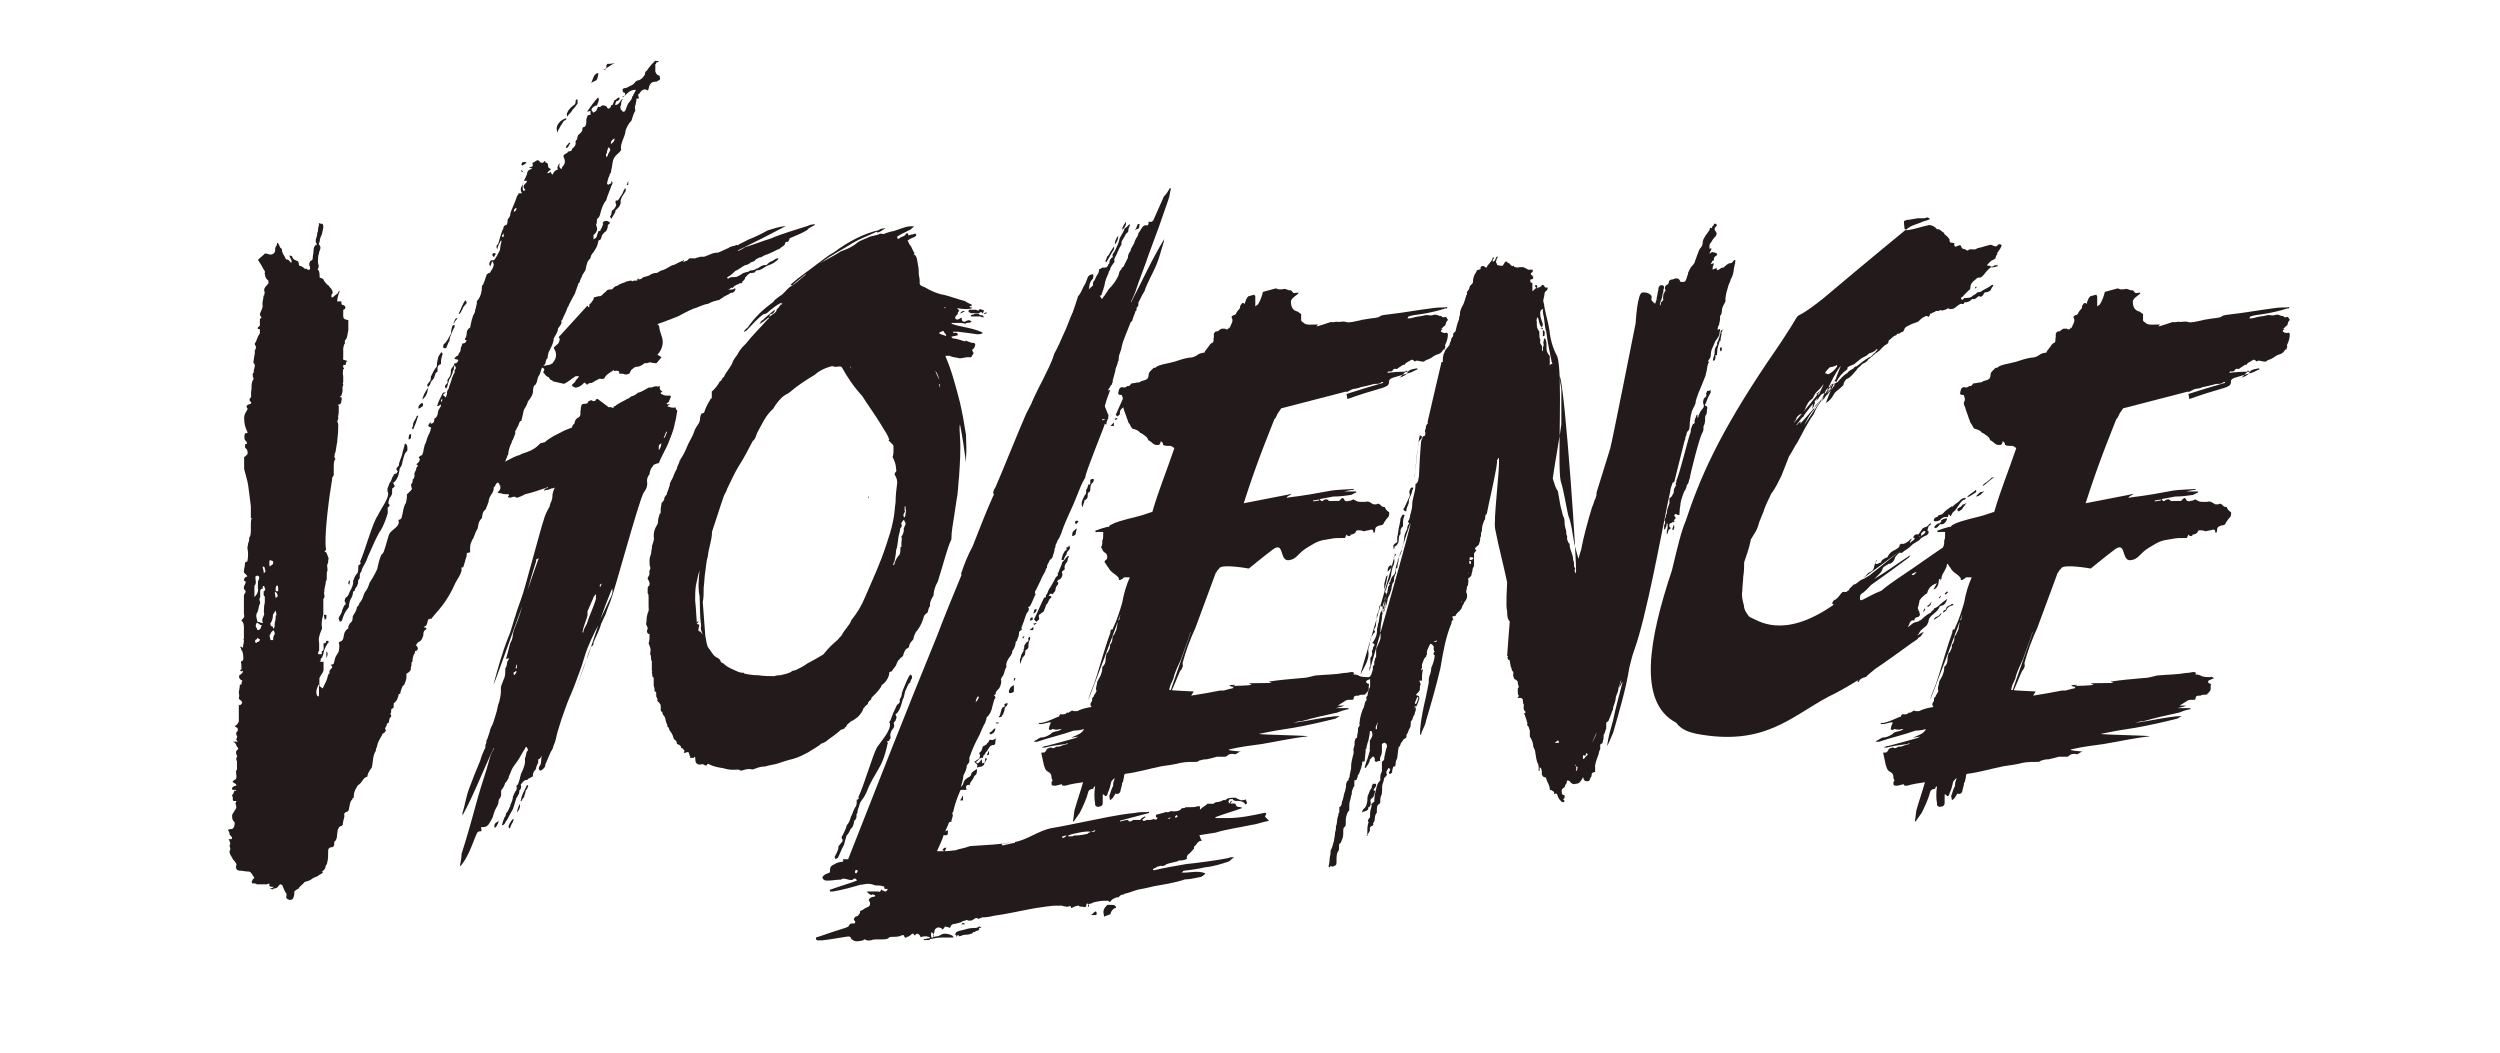
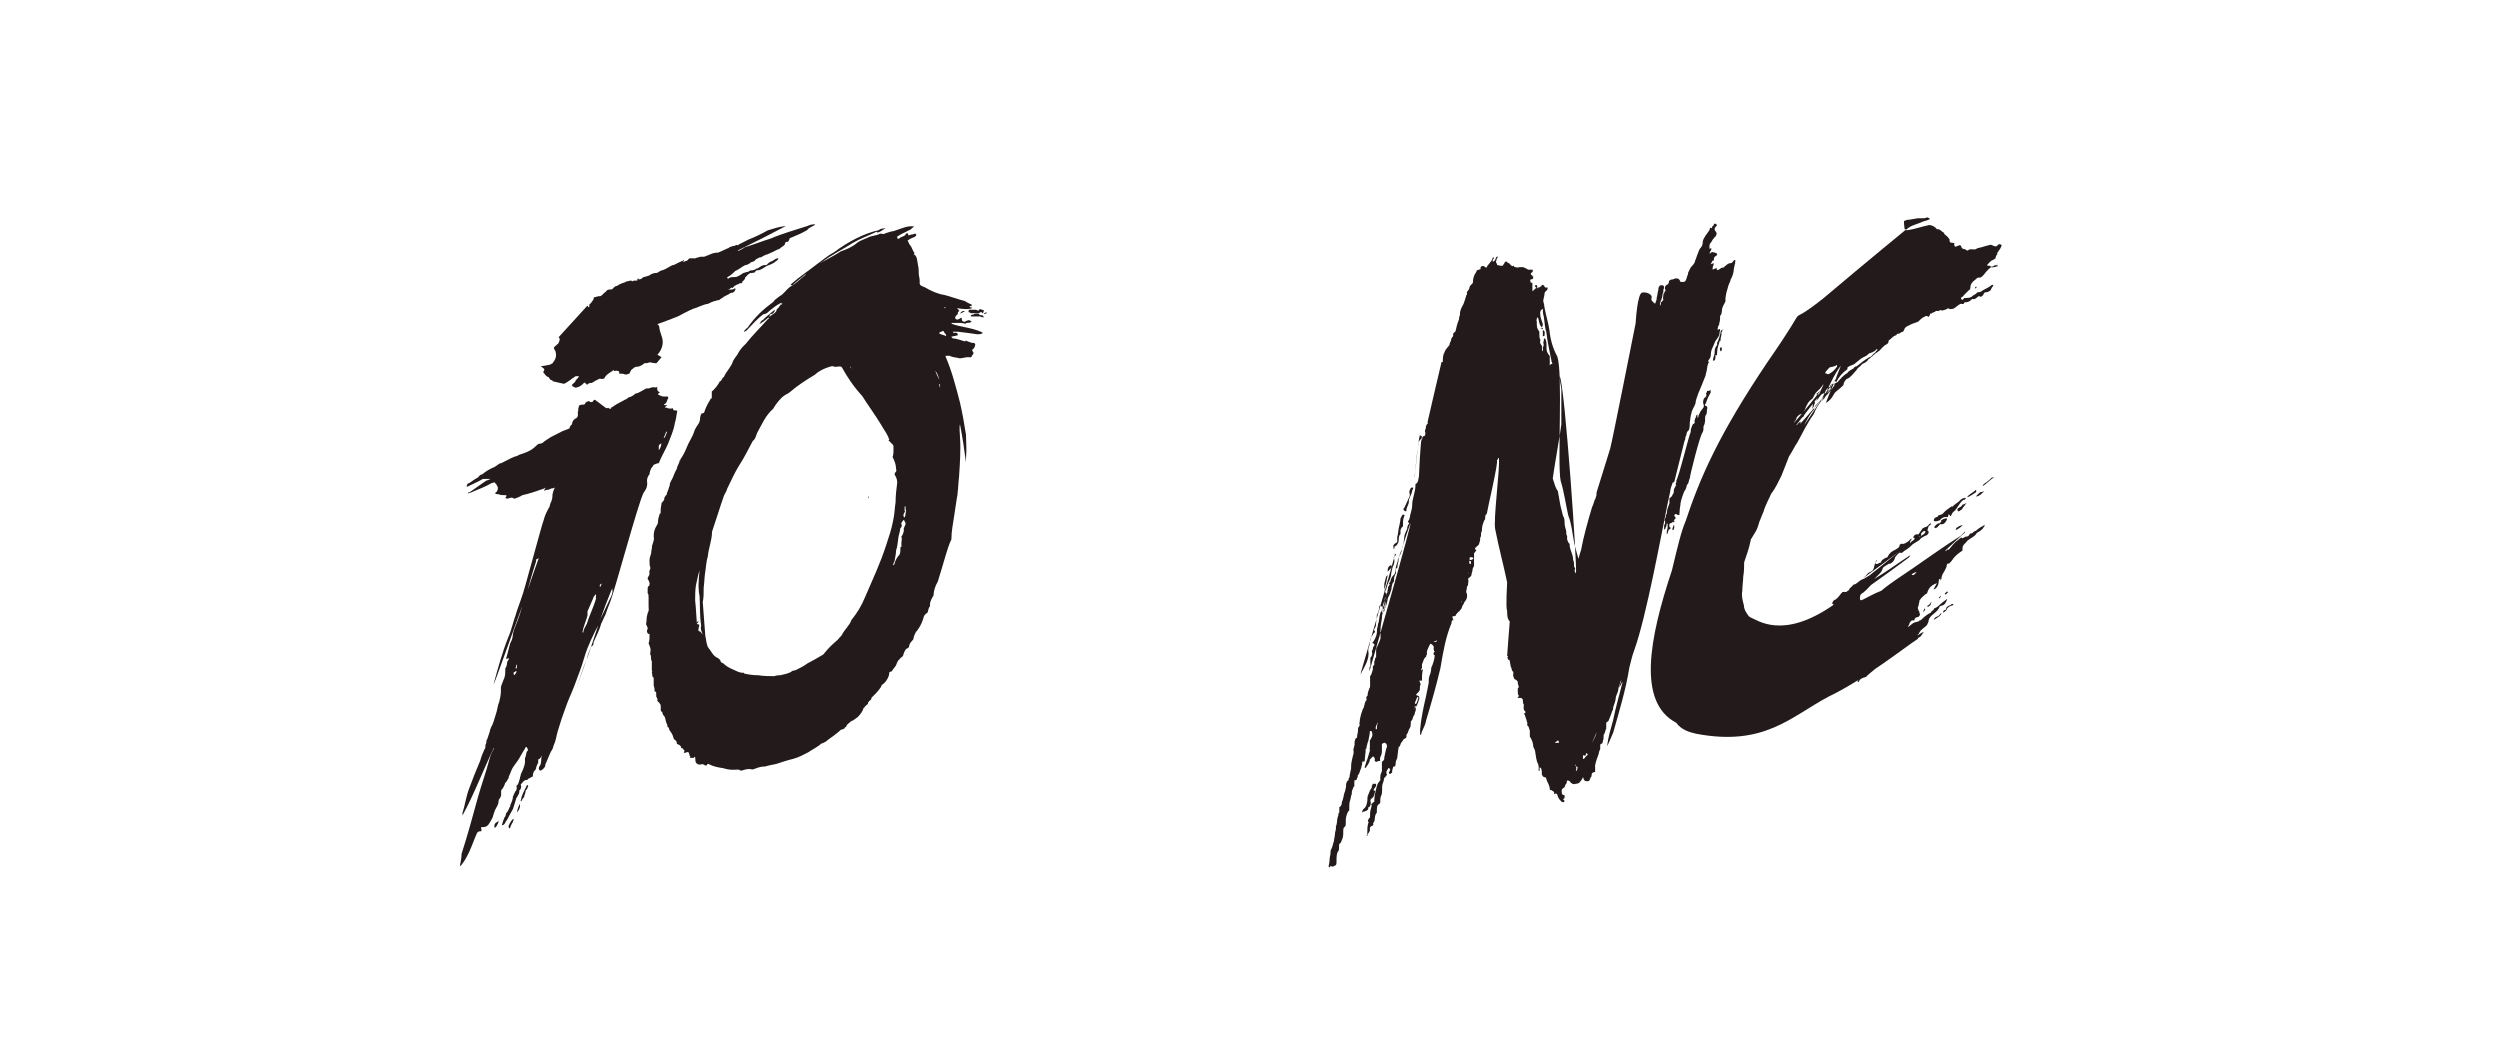
<svg xmlns="http://www.w3.org/2000/svg" id="Layer_2" version="1.1" viewBox="0 0 1080 455.1">
  <defs>
    <style>
      .st0 {
        fill: none;
      }

      .st1 {
        fill: #231b1b;
      }
    </style>
  </defs>
  <g id="Layer_1-2">
    <g>
      <g>
-         <path class="st1" d="M283.8,26.5c-.4.7-.4,1.5-.7,1.1v3.3c.4,1.1.7,1.5,1.8,1.8.4,1.5.4,1.8-.7,2.2-.4.4-.7.4-1.1.4-1.8,0-2.2,1.1-2.6,1.8-.7,2.2,0,2.2-1.8,1.5-1.8,0-2.2,1.8-2.9,2.2-.4,0,0,.4,0,.7,0,.7.7,1.1-.4,1.1s-.4.4-.4.4c-.4,1.8-.4,2.6-.7,2.9v1.1c0,.4.4.7,0,1.1-.7,1.1-1.1,2.9-1.5,4-1.5,1.5-2.2,3.3-2.6,4.4,0,1.8-1.1,3.3-1.8,5.9,0,.7-.4,1.5,0,2.2-.7,1.5-2.2,2.2-2.6,2.9-1.5,1.8-1.1,4-1.8,6.2v.7c-.4.7-.7.7-.7,1.5-.7,1.1-.7,2.2-1.1,3.3,0,0,.4.4.4.7.7-.4,1.1-.7,1.5-.7v-1.1c.7.7.7,1.1,0,2.2-.7,2.2-1.8,4.4-2.2,6.2-1.5,1.8-1.8,3.3-2.2,4.4s-.4,2.9-1.8,3.7c0,.7,0,1.8-.4,2.6,1.1,2.2,0,3.3-1.1,4.4v1.8l1.1-.7c.4-.4.4-1.5.7-1.8,0-.4.4-1.1.4-1.1h.7c0-.7.7-1.1,1.1-2.6,0,0,.4-.4,0-.7,0-1.1,1.5-1.1,1.8-1.1,1.5.7,1.8.7.4,1.8,0,1.5-.4,1.8-.7,2.6-1.1.7-1.5,1.5-1.8,1.8-.4,1.1-.4,2.2-1.5,2.2-.4,1.8-.7,2.9-1.5,4-.7,1.5-1.5,1.8-1.5,2.2-.4.4-.4,1.5-.7,1.8-1.1.7-1.5,2.6-1.8,4,0,0-.4,0,0,0,0,1.5-1.5,2.2-1.8,4-.7.4,0,.7-.7,1.1,0,.7-.2,1.2-.7,1.5-.4,1.5-1.1,2.9-1.5,4.4-1.1,1.8-1.5,2.9-2.6,4.8,0,.7-.7,1.1-.7,1.5-.7,2.2-1.8,3.7-2.2,5.1-.4,0-.4.7-.4.7.4.7-.4,1.5-1.1,2.6-.4.4-.4.7-.4,1.1-.4,1.5-1.1,2.2-1.8,3.7,0,1.8-1.1,3.7-2.2,5.9,0,.4-.4,1.1-.4,2.2,0,0,0,.4-.4.7s-.4,1.5-.7,2.2c-.7.4-.7,1.1-1.5,1.8-.4,1.5-.7,2.6-1.5,3.7-.4,1.1-.4,2.2-1.1,3.3-1.1.7-1.1,1.8-1.1,2.9s-.7,2.6-2.2,4.4c-.4,1.5-1.1,2.6-1.8,3.7-.4,1.8-.7,3.3-1.1,4.8h-.4c-.7.7-.7,2.2-1.5,2.9,0,.7-.4.7-.7,1.5v1.1c-.7,1.5-.7,2.2-1.5,3.3v.4c-.7,1.1-1.5,3.7-1.5,4.8s-.4.4-.4,1.1c-.4,1.1-1.1,2.9-1.8,3.7,0,1.8-.7,2.9-1.5,4.4v.7c0,.7,0,1.1-.7,1.1,0,1.1,0,1.5-.4,1.8-.7,0-.7,1.5-1.5,1.8,0,.7,0,1.5-.7,2.6s-1.5,2.2-1.5,3.7c-.4.7-.7,2.2-1.1,2.6v.4c-1.8,1.5-1.5,2.6-1.8,4-1.5,1.5-1.5,2.6-1.8,4.4-.7,1.1-1.1,2.2-1.8,4,0,0,0,.4-.4.7-.7,1.5-1.1,2.2-1.1,3.7v1.8c0,.4-1.1.4-1.1.4-.4,0-.4.7-.4,1.5-.4.7-.7,2.6-1.5,4.8h-.7v1.5c-.4,1.5-1.5,3.3-2.6,5.1-4,9.2-8.1,12.4-10.6,15.8l-.4-.4s0,.4-.7.4c-.4.7-.4,1.5-.7,2.2l-.4.7c-.7,0-.7.4-.7.7-.4,0,0,0,.7,0,0,.2.1.4.4.4l-.4.4c-1.1.7-1.1,1.5-1.1,2.6-.4.7-.4,2.2-2.2,2.9-.4.4-.7.7-1.1,1.5h.4c.7,1.1.7,1.5,0,2.2-1.1,0-.4.7-1.1,1.5-.4.7-.7,2.2-.7,2.9s-.4.4-.4.7v.7s0,1.1-.4,1.5c.4.4,0,1.8-1.8,2.6v1.8c0,.4-.4,1.8-1.1,3.3h-.4c-.7,1.5-1.1,2.6-1.1,3.3,0,0,0,.4-.7.4-.4,1.8-.7,2.9-2.2,4v1.1c0,.7-.1,1.1-.4,1.1-.7,0-.7.7-.7,1.1v.7s-.7.4,0,1.1v.4c0,.5-.2.7-.7.7,0,.4.7.4,0,.4-.4,1.5,0,1.8-1.1,2.2,0,1.5-1.5,1.8-.4,2.9,0,.4-.7.4-.7,1.1-.4,0-1.1.4-1.1,1.1-1.1,1.8-1.8,2.9-2.2,5.1,0,0-.4.4-.4,1.1v.4c-1.5,2.2-1.1,4.8-1.8,7.3-1.1,1.5-1.5,2.2-1.8,3.3,0,.4,0,.7-.4.7-1.5.4-1.8,2.2-3.3,3.3,0,0-.7.4-.7.7-.4.7-1.5,2.2-1.5,4s-.7.7-.7,1.8c-1.1.7-1.1,2.9-1.5,4.4,0,.4-.4.4-.4.7-1.5.4-1.8,1.1-1.5,1.8v.4c-.4,1.8-.7,2.6-.7,3.7,0,0-.4,0-.4.4-1.5,0-1.5,1.5-1.8,1.8-.4,2.2,0,4-1.5,5.1v1.5c-.4,0-.4.7-.4.7-2.2,0-2.2,1.1-2.2,1.8,0,1.5,0,3.7-.4,4.8,0,.7-.4,1.1-.7,1.5,0,1.5-1.1,2.2-1.8,2.6h.7c-.4,1.1-1.8,1.1-2.2,1.8-.7.4-2.2.7-2.9,1.5-1.1.7-1.8.7-2.9,1.1-.7,1.1-2.2,1.8-2.6,2.9-.4,0-.7.4-1.8,1.1,0,1.1,0,1.8-.4,2.6,0,1.1-1.8,1.5-2.6.7-.4,0-.7-.7-.4-1.5v-.7c-1.1-1.5-1.1-2.2-1.8-3.7,0,0-.4-.4-1.1-.4,0,0,0,.4-.4.4,0,.4-.4.4-.4.7-.7.7-1.5.7-1.8.7-.4.4-.7.4-.7.4l-1.1-.4c.7,0,1.3-.2,1.8-.7-1.8,0-2.2-.4-1.8-1.1,0-.4-.4-.4-1.1,0h-4.4c-.4-.4-1.1-.4-1.5-.4s-.7,0-.7-.7.4-.4.4-1.1c.4,0,.7-.7.7-.7-.4-.7-1.1-1.5-1.5-2.2l-.7-.4c-1.8,0-2.9-.4-4-.4s-2.2-.7-1.5-2.6c0-.4-.7-1.5-1.5-2.2-.4-1.1-1.5-2.2-1.5-3.3v-.4c.7-.7,0-1.8,0-2.6.7,0,0-1.5,0-1.8-.2-.2-.4-.5-.4-.7h1.1c.2,0,.4-.2.4-.7-.4-.7-1.1-1.1-1.1-1.5,0-1.1-.4-1.1-.7-1.8.7-.4,1.5-.4,1.8-.4,1.1-.7,1.1-1.8,1.1-2.9-.7-.7-1.1-1.1-1.1-2.6s1.1-1.8,1.1-2.6c.7-.4.7-1.1.7-1.8,0,0-.7-1.5,0-1.8v-.4h-1.5s.7-.4,0-.4v-1.5c-.4,0-.4-.4-.4-.4.4-.4,1.1-1.8,1.1-2.2.5,0,.7.1.7.4v-.7h-1.5c-.4-.4-.4-1.5,1.5-1.8.4,0,0-.4,0-.7,0,0-1.5-.7-1.5-1.1,0,0,.7-.7,1.5-1.1.4-1.1,0-1.8,0-3.3,0,0,0-.4.4-.7v-3.7c-.4-.4-.4-1.5,0-1.8.4,0-.4-1.1-.4-1.8v-.4s0-.4.4-.7c.7-.4.7-1.1,0-1.5-.4-.7-.4-1.8-1.8-2.2h2.2c-.4-.4-.7-.7-.7-1.1,0,0,.4-.7.4-1.1,0,0,0-.4-.4-.7v-1.1c1.1-.7.7-2.2,0-2.2l-.7-.4c1.1-.7,1.8-1.8,1.8-2.2v-7.3l.4.4c.7-.4,1.5-1.1.7-1.8,0-.4-.7-.4-1.1-1.1,0-.4.4-1.1,0-2.6,0-.7.4-1.8.4-2.9s.7-.4.7-.4c0-1.5.4-1.5.4-1.8s-1.1-.4-1.1-1.1c-.4,0-.4-1.1,0-1.5.7,0,.7-.7,1.1-.7.4-.7.4-1.5-.4-.7l-.7-.7c1.1,0,.7-.7.7-1.5v-1.1s-.7-1.1.7-1.5c.4-.7,0-4.4-.7-4.4,0,0,0-1.1-.7-1.5h.7s.4.4.7.4c0-1.1.4-2.2.4-2.9s-.4-.4,0-1.1v-4.8c0-.4,0-2.2-1.1-2.9.4-.7,1.1-1.1,1.1-1.5.4-.7,0-.7,0-1.8v-7.7c.4-1.1,1.5-1.5,0-2.6v-1.1c.4-1.1,1.5-2.2,0-2.6,0-1,.5-1.6,1.5-1.8,0-.4-1.1-1.1-1.5-1.8,0-1.8.4-2.2.4-2.9,0-1.1,0-1.5,1.1-1.8.4-2.2.4-3.7,0-5.9,0,0,.4-1.8.4-2.2.4-.4.4-1.5.4-2.2.7-.7.7-2.2.7-4v-1.1c0-1.1,0-2.6.4-3.3h-.4v-5.1l-.7-5.5c-.7-5.9-.7-4.8-2.2-10.6v-5.1c.4-.4,1.5-1.1,1.5-1.5,0-1.1,0-1.8-1.1-2.6v-1.5c1.1,0,1.1-.7,0-1.8-.4-.4-.4-2.2,0-2.9,1.1,0,1.1-.4,1.1-.4-1.1-2.2-1.5-4-1.5-6.2s1.5-3.3,1.5-4c-1.1-1.5,0-1.8,1.5-2.2v-.7c-1.1-.7-.7-1.5,0-2.2v-2.2c.4-1.5,0-2.9.4-4,0,0,0-.4.4-1.1.4-.4.4-1.1,0-1.1,0-1.1-.4-1.8.4-2.2-.4-1.1,1.1-2.9,0-4-.4,0,0-1.5,0-1.8,0-.7.4-1.8.4-2.6v-1.1c.7-1.1.7-1.5,0-2.6v-.4c1.1-1.5.7-2.2,2.2-4.4v-1.8c-1.1,0-1.5-.4,0-1.5v-2.9c.7-.4.7-.7.7-.7-.7-.7-.7-1.5-.7-1.5.7-1.8,1.5-2.9,1.1-4,0-1.5.4-2.6.4-2.9,0-.7,0-1.1.4-1.1v-.4c0-.4.4-.7,0-1.5-.4-1.5,1.5-2.6,1.8-3.3v-1.1c-.4-.4-1.5-1.1-1.5-2.9,0,0-.4,0,0-.7,0-.7-.4-1.1-.7-1.5-.7-1.5-1.5-2.6-2.2-3.7v-.4c.7-.7,2.2-1.8,2.9-2.6.7,0,1.8.4,1.8.4,1.5.4,2.6-.7,2.6-1.8s0-1.1.7-2.2c0-.4,0-.7.4-1.1.4.7.7,1.1,1.1,2.2,0,0,.7.4.7.7,0,1.8,1.1,2.6,1.8,4.4h.4c.7,0,1.1.7,1.8,1.5.7-1.5-.7-1.8-.7-3.3.5.2.9.4,1.1.4.4,1.5,1.1,1.5,2.6,2.2.4.7.4,1.8.4,1.8,1.5.4,2.2,1.1,2.6,1.5.5,0,.7-.1.7-.4v.4c.4.4,1.1.4,1.1.4l.4-.4c0-.4,0-1.5-.4-1.5,0-.4,0-1.1.4-1.8.7-.4,1.1-.7,1.1-1.1,0-1.5.4-2.2.4-3.7s.7-2.2,1.5-2.6c-1.5-1.5.4-3.7,0-4.4,0-.4.4-1.1.4-1.5s0-1.1.4-2.2v-1.1c.2.2.7.4,1.5.4.4.4.4.7.4,1.8-.4.7,0,1.1-.4,1.5,0,1.5-1.1,2.6-1.1,3.7v.4l-.4,1.1v.4c1.5,1.5,0,2.6,0,4-.4.7-.4,2.6-.4,3.3v.7c.4,1.1.4,1.5,0,2.6-.4,0,0,.4,0,.4.7.4.7,1.8.7,3.3,1.1.4,1.5.4,1.8,1.1,0,0,0,.4,1.1,1.5,0,.4,1.1.7,1.1,1.1,1.5,1.5,2.2,2.9,1.1,3.7v.7c0,.7.4.7,1.1,0,.4-.4,1.5-1.1,1.8-1.5,0-.7.4-.7.7-.7-.7,1.5-1.1,3.3-1.1,4.4h1.8c0,.7,0,1.5.4,1.5,1.1,0,2.2,1.5.4,2.2v2.6c0,1.1.4,1.5,2.2,1.8v4.4c-.4,1.5-.4,3.7-1.5,4.4v1.5c-.4,0-.4.7-.7,1.8v4.4c-.4.4,0,.7,1.8,1.1-1.5,1.1.4,1.8-1.8,1.8v1.1c.5.2.5.5,0,.7,0,.7-.4,1.8,0,2.9v2.6c0,.4-.4.4,0,1.1v.4c-.7.7,0,1.8-.4,2.9,0,.7-.4,1.1-.4,1.5-.7.7-1.1.7,0,.7,0,.4.4.7,0,1.5,0,.7,0,1.5-1.5,1.8,0,.4.4.4.4.4,0,1.8,0,3.7-.4,5.1h.4c-.4.4-.4,1.1-.7,1.8.7.7.4,2.2.4,3.3v.4c0,1.8-.4,3.7-.4,5.1-.4,1.1-.4,4-1.1,5.1v.4c0,.7-.4,1.1,0,1.1,0,.4.7.7,0,1.1-.4,1.1-.4,1.8-.4,2.9v3.7l-.7,1.1v.7c-1.1,6.2-3.7,25.3-2.6,30.4l-.7.7.7.4c.4.4.7,1.8,1.1,2.6-.4,1.1,0,1.8-.4,2.2-.7,1.5.4,2.2-.4,4v1.8c0,.7,0,1.8-.4,1.8,0,1.5-.7,2.9-.7,4.8-.4.4.7,2.2-.4,2.9v6.6c-.4,1.5-.7,2.9-.7,4.4s.4,1.5,0,2.2c-1.1,2.6-1.5,4-1.1,5.9v3.3c-.7.7-.4,1.1-.4,1.5h1.5v-.7c0-.4,0-.7.4-.7.7-.7.4-1.5.4-2.2v-1.1c.7,0,1.1-.2,1.1-.7s.4-.4.4-.4c.2,0,.5.1.7.4.4.4-.4.4-.4.7-.7,1.1-1.5,2.6-1.8,4,0,.5-.2,1.2-.7,2.2-1.1.7,0,1.5-1.1,1.8h1.8v3.7c-.4,1.5-1.8,2.6-1.8,3.7v2.9c0,.4,1.1.7,1.1,1.1h.4c.4-1.1,1.5-2.9,1.8-4s.4-1.5.7-2.2c0,0,.4,0,.4-.4-.4-1.1.7-1.8,1.1-2.2v-.7c-1.1-.7-.4-.7,0-.7l.7-.4c.4-1.1.4-2.9,1.5-4,0-.4.4-.7.4-.7.4-.7.7-2.9.4-4-.4-.4,0-.7,1.1-1.1,0,0,.7-.7.7-1.1.4-1.1,0-2.9,2.2-4.4v-.7c.4-1.1.7-1.5,1.5-2.2.4-.7.4-1.8.4-2.2.4-1.1,1.5-1.8,1.8-4,.4-.4,1.1-1.1,1.1-1.8,1.5-1.5,1.5-2.9,2.2-4.4,1.1-1.5,1.5-2.2,2.2-4.4,1.8-2.6,3.3-5.9,3.3-5.9,0,0,1.1-5.9,2.2-6.6.7,0,1.8-5.1,2.9-8.4,1.1-2.2,5.1-3.3,4-6.2.4,0,1.1-.4,1.1-.4.2-.2.5-1,.7-2.2.4-2.2.7-3.7,1.5-4.8.2-1,.4-1.8.4-2.6v-1.1c.7-.4,1.8-1.8,2.2-2.2,0-.4-.4-.7-.4-2.2.4,0,.7-.7.7-1.8,0,0,0-.4.4-.4,0-.4.4-.7.4-1.5-.4-1.1.7-2.2.7-2.6s0-.7.4-1.1c.5-.5.4-.9-.4-1.1,1.1-.7,2.2-2.2,1.1-2.9,0-.4,1.1-1.1,1.5-1.1,0,0,0-.4.4-1.1,0-.4.4-2.2.7-3.3.7-1.1.7-2.2,1.5-4,.4-.7,1.1-2.2,1.1-2.9.2-.5.2-.7,0-.7-.7,0-1.1-.7-1.1-.7.4-.7.4-1.1,1.1-1.5v.7c1-.2,1.5-.7,1.5-1.5v-.7c1.5-.7,1.5-2.2,1.8-3.7.4-.4.4-.7,1.1-1.8v-.7l-1.1.7h-.4s-.4,0,0-.4c.4-1.8,1.5-3.3,2.2-5.1,0-.2.5-.4,1.5-.4-1.8,1.1-1.5,1.1,0,2.2,0-.7.4-1.1.4-1.5,0-.7,0-1.5.7-2.2.4-1.8,1.1-2.9,1.5-4.8.4-.7.7-1.8,1.1-2.2v-1.1c.7-.7.7-1.1,0-2.2-.2.7-.4,1.5-.4,2.2-.4,0-.4.4-.4,1.1-.4.4-.7,2.2-1.5,2.9,0,.4-.4,1.1-.4,1.5-.2,0-.4-.1-.4-.4,0-.7,0-1.1.4-1.5,1.1-1.1,1.1-2.6,1.1-3.7.4-.7.4-1.1.7-1.1.4-.7.7-1.1.7-1.1,0-.4,0-.7.7-.7s1.1-1.1,1.1-1.5c0,0-.4,0-1.8-.4.7-.4,0-.7,1.8-1.5,0-.4.4-1.1.4-1.1.7-.4.7-2.2.7-2.2.7-1.1.4-1.8.7-1.8,1,0,1.6-.5,1.8-1.5h-.7v-.7c.4,0,.7-1.5.7-1.8,0-1.5.4-2.2,1.5-2.9.4-1.8.7-3.7,1.1-4.4,0-1.1,1.1-1.5,1.1-3.3.4-.7.4-1.8.7-2.6v-1.1c1.5-1.5,2.2-3.7,2.2-6.6.4-.4.7-.7.7-1.1.7-1.5.7-2.2,1.5-4,.4,0,.4-.4.7-.4.7,0,.7-.4,1.1-1.1.4-.4,1.1-1.8,1.1-2.6,0,0,0-.7-.7-1.5-.4,1.5-.7,1.8-.7,2.2-.7-.4-.7-1.5,0-2.2,0-.4.7-.4,1.5-.4.7-.7,1.5-2.2,2.6-4.4,0-1.1.4-2.6.7-4h-.4c-.4,1.1-1.1,1.8-1.5,3.7-.4-.7-.4-1.8,0-1.8,0-.4.4-.4.4-.4.7-2.6,1.1-4,1.8-5.9,0-.4.4-.4.4-.7,0-1,.5-1.6,1.5-1.8.4-.7.4-1.8.4-2.2.4-.7,1.1-1.5,1.1-1.8,0-1.1.4-1.8.7-2.6.7-1.5,1.5-3.7,1.8-4.4.4-1.1.4-1.5,1.1-2.2v-.4h1.5c-.7-1.1-.7-2.2,0-3.3.4-.4.4-.7.4-1.1.4-1.1,1.5-2.9,1.8-4,0-1.1.7-1.8,2.2-2.2-.2-.2-.7-.4-1.5-.4l1.8-.7v-.4s-.4-1.1,0-1.1,1.5-1.1,2.2-1.1l.7.4c0,.7.7.7,1.5.7.7-1.1,1.1-.7,1.1,0h.7c0,.4.4.4.4,1.5s1.1.7,1.1,1.5c0,0-1.1.7-1.5,1.5h.4s.7,0,1.1-.7c0,.7.4.7.7,1.5,0-.4.4-.4.4-.7,0,0,.7-1.5,1.8-1.5,0,0,.4-.7,0-.7,0-.7.4-1.8,1.1-2.2-.7,1.5,0,2.2.7,2.6,0-.2.1-.6.4-1.1,1.5-1.5,1.1-2.9.4-4.4,0-1.1,1.5-1.1,2.2-2.2,1.5,0,1.5-.7,1.5-1.1,1.5-1.1,1.8-2.2,1.5-2.9,0-.4.4-1.1.7-1.1,0-.4,0-1.1.4-1.5v-.4c.7-.4,1.5-1.5,1.8-1.8,0-.7,0-1.8,1.1-1.8.7-.7.7-1.8.7-2.9v-.4c.4-1.1.4-2.2,1.8-1.8v-1.8l-1.5.4c1.5-2.2,3.3-4.8,4.8-6.2.7,1.1,0,1.8-.7,4v-.7c-.7.4-2.2,1.1-2.2,2.2,0,0,.7.7.7,1.1.7-.4,1.5-.7,1.5-1.1,0,0,.4-1.1.7-1.5.7.4,1.1,0,1.5-.4.7-.4,1.8,0,2.2.4.4,1.1,1.1,1.1,1.8,0,0-.4,0-.7.7-.7.7-1.5.7-2.2,1.1-2.2s1.1-1.1,1.8-1.1c.4.7,0,1.1-.7,1.5-.7,0-.7.4-1.1,1.8,2.2,0,2.2-2.6,3.3-2.6-.4.7-.7,1.1-.7,2.6-.4.4-.4,1.1,0,2.2h.4c0,.4.4.7.4.7.7,0,1.1-.4,1.1-.7,0,0,.4-1.1.7-1.8.4-1.5,1.8-2.2,2.2-3.7,0,0,0-.7.4-.7,0-.4.7-1.5,1.1-2.2v-.4c-3.3,0-4,2.6-5.9,3.3.4-.4.4-.7,1.1-.7.4-.7.4-1.5-.7-1.5,0-.7,0-1.1-.4-1.1.4,0,.4-.7,1.1-.7s1.5-.4,2.6-1.1c.7,0,1.8-1.1,2.2-1.8.4,0,.4-.4.7-.4,1.5,0,2.9-1.8,3.3-2.6,0-1.1.4-1.5.7-1.5,1.5-2.2,2.2-2.9,3.7-4.4h.4c1.5,0,1.5.4.4.7h-.1ZM109.9,257.9l.4-.4c.7-.7,1.5-2.2,1.1-3.3v-1.5c0-1.5,0-1.8.4-2.2,0-.7.7-1.1-.4-1.8h-.4l-.7.4c0,1.5.7,2.9-.4,4,0,0,0,4.8,0,4.8ZM112.4,276.2s-.7,0-1.1-.7l-.4.7c-.7,0-.7.7-.7,1.1s.7.4.7.4c0-.4.4-.4.7-.4.7-.4.7-1.1.7-1.1h0ZM113.2,270h-.7c-.7-.7-1.1-.7-1.5-1.1-.7,1.1-.7,1.8,0,2.6,0,.7.4.7.7.7,1.5-.7.7-1.5,1.5-2.2h0ZM114.3,257.6s-.4,0-.4-.7v-1.5c.4,0,.7-.4.7-1.1-.4-.4-.4-.7-.4-1.1h-.7v1.1c-.7,0-1.1.4-1.1,1.1v2.6c-.7,1.1,0,1.5,0,2.6-.7,1.1-.7,2.9-1.1,3.7-1.1,1.5-.4,2.9,0,4.4h.4c.7,0,.7.4,1.5.4h.4c-1.1-1.8,1.1-3.3.4-4.4v-.4c0-.7,0-2.6.4-4,0,0,0-2.6,0-2.6ZM113.6,245.5c.2,1,.4,1.7.4,2.2.4-.4.4-.7.7-.7,0-.7-.4-1.5-.4-1.8s-.4-.4-.4-.4h-.4v.7h0ZM116.5,244.8c.4-.7,1.5-.7,1.5-1.5v-.7c0-.4-1.1-.4-1.5-.7v.4c-.4.4,0,1.8,0,2.6h0ZM118.7,274c0-1.1-.4-1.5-.7-1.8,0,.4-1.1.7-1.1,1.8-.4,0-.4.4-.4.7,0,.7.4,1.5.4,1.8h1.1v-.4c0-1.1.4-1.8.7-2.2h0ZM119,263.8c-.4.7-.7,1.1-1.1,1.8,0,.7,0,2.2-1.1,3.7,0,.7,0,1.1,1.1,1.5,0,.4,0,.7.4.7.4-.7.4-1.5.4-2.6.4-1.1.4-1.8.4-2.9.7-.4,0-1.5,0-2.2h0ZM119.8,256.8c0-.7-.7-.7-.7-1.1,0,0-.4,0-.4.4l.4,2.2c.7-.4,1.1-.7.7-1.5h0ZM119.8,252.8c-.7.4-.7,1.1-.7,1.5v1.1h1.1c0-1.1,0-2.2-.4-2.6h0ZM137.7,295.7c-.7,1.1-1.5,3.3-.7,4.8l.4.4c.4,0,.4-.4.4-1.5v-3.7h0ZM139.9,265.6h1.1v1.5l-.7.7-.4-2.2h0ZM141,281.4c.7.5.7,1.5,0,2.9v-2.9ZM167.4,212.5v-1.5c.4-.7.7-2.2,1.1-2.6.7-.7.7-2.2,1.5-2.9,0-.7.4-.7,1.5-1.1,0-.7.4-.7.4-.7-1.5-1.5,0-1.8.4-2.6,0-1.5,1.1-3.3,1.5-5.1,0-.7.7-2.2,1.1-4.4,1.1.4,1.1,1.1,1.1,2.9,0,0-.4.7-1.1,1.5-.4,1.1-.7,2.2-1.1,3.7,0,.7-.4,1.8-1.1,2.6-.4,2.6-.7,4.4-2.6,6.2h-.7c.4,0,.7.4,1.1,1.5,0,.4-.7.7-1.1,1.1v1.8c0,1.1-1.1,2.2-1.1,2.2-.4,1.5-.7,2.2-.4,2.6,0,0,.4,0,.4.7-.2.2-.4.5-.4.7h-.4v2.6s-1.5,5.5-3.7,8.4c-2.2,4-2.9,6.2-4.8,10.2-1.5,4.4-2.2,3.7-2.9,6.6-.7.7-.7,1.8-.7,1.8v1.1c-.5.5-.7.9-.7,1.1v1.1c-.4.7-.4,1.1-.4,1.1-.4.7-1.1,1.1-1.1,2.2-.2,0-.5.1-.7.4,0,1.1-.4,2.2-1.1,3.3-.4.7-.7,2.6-.7,3.3-1.8,2.2-2.2,3.3-2.9,5.5,0,0,0,.7-1.1.7,0-.7-.4-.7-.4-1.5.4-1.1,1.5-2.2,1.5-3.3.7-1.5.7-2.2,1.5-2.6v-.7c-.7-.7-.4-1.1,0-2.2,1.5-.7,1.5-2.6,2.2-3.3.7-1.5,1.1-2.2,1.1-4,.4-1.1.7-2.2,1.8-3.3.4-.7.4-2.6.4-2.9v-.4c.7-.4,1.5-1.1.7-1.5,2.2-4.8,5.5-17.2,7.7-20.1,1.8-3.7,5.1-7.7,4.4-10.2h0ZM150.9,252.8l-.4-.7v-.7c.4-.4.4-.7.7-.7,0,.4,0,.7-.4,2.2h0ZM176.9,189.8h-.4c0-.4,0-1.1.4-2.2h.7c0,1.5,0,1.8-.7,2.2ZM178,185.1c0-.7.4-.7.4-1.1,0-1.8.7-2.2,1.5-3.7,0-.4,0-.7.4-.7h.4c-.7,2.2-1.5,4.4-2.2,5.9,0,0-.4,0-.4-.4ZM180.9,176.6c-.4-.7,0-1.8,1.5-2.6,1.1,1.5-.4,1.8-1.5,2.6ZM182.4,172.6c.4-1.5,1.1-3.3,2.6-5.1-.4,2.2-.7,3.7-2.6,5.1ZM185,167.5c-.4-.7-.7-1.5,0-1.8,0-.7,1.1-.7,1.1-2.2v-.7c1.1-2.2,1.5-3.3,2.6-4.4,0-1.8.4-3.3.7-4.4.4-.7,1.1-1.5,1.1-1.8.4,0,.7.4.7.7-.4,1.5-.7,2.2-.7,3.7v.7c-1.5.4-1.5,1.5-1.5,2.2v1.1c-1.5.4-.7,2.6-2.6,4-.4.4-.4,1.5-1.1,2.2-.2,0-.4.2-.4.7h0ZM191.2,172.6h-.7v1.5c0-.7.4-.7.7-1.5ZM191.6,150.3c-.2-.2-.2-.7,0-1.5,1.5-1.1,2.2-2.9,3.3-4.8v-.7c0-1.1.4-1.5.4-2.2.4-.7.7-.7,1.1-.7,0,.7,0,1.1-.4,1.5-.4.7-.7,1.8-1.1,2.6-.7,1.5-.7,2.2-.7,2.6-.7,1.1-1.1,2.6-1.5,3.3h-1.1ZM193.4,165.3c.4.7-.4,2.2-.7,2.6-1.1-1.1,0-1.8.7-2.6ZM196.3,139.7h-.4c.4-.7.4-1.5,1.1-2.2h.7c-.7.7-1.5,1.8-1.5,2.2ZM198.5,135.6h-.4c1.1-2.2,1.8-4.4,2.9-5.9.7.7.7,1.1.4,1.5s-1.5,1.5-1.5,2.2c-.4.4-.7,1.8-1.5,2.2h0ZM213.5,111.1c-1.1-.7-1.1-1.5,0-1.8,1.5.4,0,.7,0,1.8ZM217.6,100.8v-.4c0,.7-.4,1.1-.7,1.1v.7c.4.4.7,0,.7,0v-1.5ZM223.1,89.8c-1.1.4-1.1,1.1-1.1,1.8,1.1-.7,1.1-1.1,1.1-1.8ZM225.6,71.5l-.4-.4c.4-.7.4-1.1.7-1.1h1.1c.4,0,.4.4.4.4-1.1.7-1.5,1.1-1.8,1.1ZM225.2,73.7v-.4c.4.4.7,1.1,1.1,1.1-.4,0-1.1,0-1.1-.7ZM227.8,78.1h-1.5c-.4,1.1-.7,2.2-.4,4,0,.4.4.4,1.1,0-1.1-1.1-1.1-1.8,0-2.9.4,0,.4-.4.7-1.1ZM241.4,55.8c-.2.2-.4.7-.4,1.5-1.8-2.9,1.5-5.9,3.7-6.2,0,.4,0,.7-1.1,1.1-.7,1.1-1.5,2.2-2.2,3.7h0ZM245.8,61.7h.7c-.7.7-.7,1.5-1.5,2.2h-.4c-.4-1.1,1.1-1.5,1.1-2.2ZM245,50.3c-.2-.7-.2-1.2,0-1.5.7-1.8,2.2-2.9,3.3-3.7.4-.4.4-1.5.4-1.8l.4-.4c.2,0,.4.1.4.4v1.5c-.7.7-1.1,1.8-2.2,2.6,0,0,0,.4-.4.7-.4.7-1.1,1.1-1.8,2.2h0ZM257.8,34.5c-.7.7-2.2.7-2.6,1.8,1.1-2.2,1.1-4.4,3.3-4.8,0,.7-.4,2.6-.7,2.9h0ZM260.8,30.2h-.4c1.5,0,1.8-.7,1.5-1.5,0-.7.4-.7.4-1.1,1.1,0,1.8,0,3.3-.4-1.5.7-3.3,2.2-4.8,2.9h0ZM263.7,64.9c0-.4-.4-.7-.4-1.1h-.7v.7c-.2.2-.4.7-.4,1.5-.4.4-.4.7-.4,1.1v1.1c0-.7.4-.7.7-.7,0-1.1.7-1.5,1.1-2.6h0ZM269.9,81.4h.4v1.1c-.4.7-1.1,1.8-1.8,2.9,0,.4-.4,1.1-.4,1.1.4,2.2-1.1,3.3-2.2,4.4,0,1.1-1.1,2.2-1.8,3.7,0-.4-.4-.7-.4-.7-.4,0,0-.7,0-.7.7-.4.4-2.2.7-2.2.4-.4,1.1-.7,1.1-1.1.4-.4.7-1.1.7-1.5-.4-.7-.4-1.8,0-1.8h.7c.7-.7,1.1-1.8,1.5-2.2.7-.7.7-1.8,1.5-2.9h0ZM265.5,59.8c-1.5.7-1.8,1.8-1.5,2.6,0-.7,1.5-.7,1.5-2.6ZM271.4,78.1v1.8h-.7c.4-.7.4-1.1.7-1.8Z" />
-         <path class="st1" d="M292.6,177.4c-.4,1.8-.4,3.3-1.1,5.5-.4,2.9-1.8,5.9-2.9,8.8-1.1,2.6-2.9,5.5-4,8.4-.7,0-1.5.4-2.2.7-.4.7-.7,1.1-1.1,1.5-.4,1.1-.7,1.8-.7,2.6-.7.7-1.1,1.8-1.1,2.9.4,2.2-.4,3.7-1.5,5.1-2.6,5.5-12.1,41-14.3,46.9-.7,1.8-1.5,3.7-2.2,5.9-.7,1.1-1.1,2.6-1.8,3.7-.7,2.9-2.2,5.5-3.3,8.1,0,.7,0,1.5-.7,1.5,0,0,0,.4-.4.4-.7,1.8-1.5,3.7-1.8,5.5l5.9-17.6c1.5-2.9,2.9-6.2,4.4-9.2.4-.7,1.1-2.6.7-3.3v-.7c1.1-2.6-1.8,4-5.1,13.2-.4.7-.4,1.5-.4,1.8-2.6,4.8-5.1,9.9-6.6,15-1.1,4-2.9,8.4-4.4,12.5-1.1,2.9-2.6,5.9-3.7,9.2-1.1,2.9-2.2,6.2-3.3,9.9-.7,2.2-.7,4-1.8,6.2,0,.7-.4.7-.4,1.5-1.1,1.5-1.8,3.7-2.6,5.5-.4.7-.7,1.5-.7,2.2-.7,1.1-1.5,1.8-2.2,1.8-.7-.4-.7-1.5,0-2.2.7-1.1.4-2.9.7-4.4-.4,1.1-.7,1.5-1.5,1.8v1.5s0,.4-.4.4c0,.4,0,.7-.4,1.1,0,.4,0,.7-.4,1.5-.7.4-1.1,1.5-1.1,2.6,0,0,0,.4-.4.4s-.7.7-1.5.7c0,.4-.7.7-1.1.7s-1.1.4-1.5,1.1l-.7.7v.4c.4.7,0,1.5-.4,2.2h-.4c.4.4,0,1.1,0,1.5-.4.4-.7,1.5-1.1,1.8-.4,1.5-1.1,3.3-1.5,4.8-1.1,1.8-1.8,3.3-2.6,4.8-.7.4-.7,2.2-2.2,2.2.4-1.5.7-2.2,1.1-3.3.4-.4.7-1.1.7-1.8.7-.7,1.1-1.5,1.5-2.6.4-.4.4-.7.4-1.1.7-1.5,1.1-2.6,1.1-3.7.4-.4.4-.7.4-1.1.4,0,.4-.4.4-.7.7-.7,1.1-1.5.7-2.6,0,0,0-.4.4-.4.7-1.1.7-1.8,1.1-2.9,0-.7.4-1.1.4-1.8.7-1.5,1.8-3.7,1.8-5.5v-1.5c.4-.7.4-1.5.7-2.6,0-.2.1-.4.4-.4.4-.7,0-1.1-.4-1.8-.4,0-.7.4-.7.7-.7,1.1-1.8,2.9-2.6,4.4-1.1,1.8-2.6,3.3-3.3,5.1-.4,1.1-.7,1.8-1.1,2.6,0,.5-.1.9-.4,1.1-.4.7-.7,1.5-1.1,1.5-.4,1.5-1.1,2.6-1.8,3.3v2.2c0,.4-.4.7-.4,1.1-.4.4-.7.7-.7,1.5,0,1.1-.7,2.2-1.5,3.7-.4,1.1-.7,1.8-1.1,3.3-.7,1.1-.7,1.5-1.5,2.6-.4.7-1.1,1.5-2.6,1.5s-.7.4-.7,1.1,0,.7-.4.7c-1.1,0-1.1.4-1.5.7-1.5,3.3-2.6,7-4.4,10.2-.7,1.5-1.8,2.9-2.6,4h-.4c.4-1.8.7-3.7.7-5.1,2.6-8.1,4.8-16.1,7-24.2,1.5-5.5,3.7-11.4,5.1-16.9.4-1.5,1.1-2.9,1.5-3.7.4-.4.4-.7.4-1.1-4.8,9.9-8.4,19.8-13.6,29.3v-1.1c1.1-3.3,1.5-7,2.9-10.6,1.5-4,2.9-7.7,4.8-12.1.4-1.5,1.1-3.3,1.8-4.8.4-.4.4-.7.4-1.1v-.7c.2-.5.4-.9.4-1.1,0-.4,0-1.1.4-1.5l1.1-3.3c0-.7.4-1.1.4-1.5,1.1-1.8,1.5-3.7,2.2-5.9.7-1.8.7-3.7,1.5-5.5.4-1.8.7-2.9.7-4.8v-1.5c.4-1.5,1.1-2.9,1.5-4s.4-2.6.4-3.7v-.4c1.1-1.5.4-2.2,1.1-3.3.4-.4.4-.7.4-1.1-.4,0-.7.4-1.1.4v-.4c.7-2.2,1.1-4.4,1.8-6.6.7-1.1,1.1-2.6,1.1-4,.7-2.6,1.8-4.8,2.6-7.3.7-1.8,1.1-3.7,1.8-5.9,4-11.7,7.3-21.2,7-19.8,0,0-.4.7-.7.7-.7,0-.7.4-.7,1.1-1.8,5.5-3.3,11-4.8,16.5-.4.7-.4,1.1-.7,1.5-6.2,16.9-13.2,37-12.8,34.8,1.8-6.6,3.7-13.5,6.2-19.8,1.5-3.3,2.2-7,3.3-9.9.7-2.6,1.8-5.1,2.6-7.7.7-1.1,8.8-31.9,9.5-33.3.4-1.8,1.5-4,2.6-5.9,0-.7.4-1.5.7-2.2s.4-1.5.4-1.5c0-1.8.4-2.9,1.1-4.4-.7.4-1.1.4-1.5.4-.7.4-1.5.7-2.6.7,0,.4-.4.4-.4.4v-.4s0-.4.4-.7c.4,0,.7,0,1.1-.4v-.4l-.4.4c-3.3,1.1-6.2,2.2-9.5,2.9-1.1.7-2.2,1.1-3.3,1.5h-.4c-.7-.7-1.5-.4-2.6,0-.5,0-.9-.1-1.1-.4.7-.7.7-1.1,0-1.1-1.1,0-2.2,0-2.9-.4-.7,0-1.1,0-1.5-.4,0,0,0-.4.4-.4,1.1-1.1.7-1.8.7-2.6-.4,0-.4-.4-.4-.7l-.7-.7c0-.7-1.1,0-1.5,0-2.6,1.5-5.5,2.6-8.1,3.7-.7.4-1.1.4-1.8.7h-.4c0-.4.4-.4.7-.4,2.6-1.8,4.8-3.3,7.3-5.1.4,0,1.1-.4,1.8-.7h-3.3c-1.8,1.1-4.4,2.2-6.6,3.3h-.4c0-.7.4-1.5,1.1-1.5,1.5-1.1,2.6-1.8,4-2.6,0-.4.7-.7,1.1-1.1h.4c1.8-1.5,3.7-2.6,5.5-3.3,1.1-.7,1.5-1.1,2.2-1.5.7,0,1.1-.4,1.8-.7,2.2-1.1,4-2.2,5.9-2.6.4-.4.7-.4,1.5-.7,1.1-.4,2.2-.7,3.7-1.5s2.2-1.5,3.7-2.9c.7,0,1.5-.4,1.8-.4,1.1-1.1,2.6-1.8,3.7-2.6l5.1-2.6c1.1-.4,1.8-.7,2.9-1.1,0-.7.7-1.5,1.1-1.8,0-1.1.7-2.2,1.8-2.6,1.1-.7.7-2.2.7-2.6.4-.7,0-1.5.4-2.2,0-.7.4-1.1,1.8-1.1s.7-.7,1.5-1.1.7-.4,1.1-.4.4.4.7.4,1.1,0,1.1-.4c.4-.7.7-.7,1.1-.4l4.4,3.3c.2.2.6.2,1.1,0,.4.4.7.4,1.1.4,0-.2.1-.5.4-.7.2,0,.5-.1.7-.4,1.5-1.1,3.3-1.8,5.1-2.9.7,0,1.1-1.1,2.2-1.1.7-.4,1.5-.7,2.2-1.5,1.1,0,2.6-1.1,4-1.8.2-.2.6-.4,1.1-.4h.7c1.1-.4,1.8-.7,2.9-.4.4,0,.7-.4.7-.4v.4c0,.7,0,1.5.7,1.8.4.4.7.4,0,.7-.4,0-.4.7,0,.7.7.4,1.5.7,2.2.7h1.5c.4,0,.4.4.4.7-.4.4-.4,1.1-.7,1.5,0,.4-.4.7-.4.7-.2.2-.5.4-.7.4,0,.7.7.4,1.5.4-.7.4-1.1.7-1.1,1.1h.7c.7.4,1.1.4,1.5.4h.7c.4-.4.7,0,.7.7h0ZM215.4,354.3c0,1.1-.4,1.8-1.1,2.9,0,0-.4.4-.7.4v-.7c0-.7,0-1.1,1.1-1.8.4,0,.7-.7.7-.7h0ZM221.6,353.9h.4c0,.4-.4.4-.4,1.1-.4.7-.7,1.1-1.1,2.2,0,0,0,.4-.4.7-.4-.4-.4-.7-.4-1.1.4-.7.7-1.8,1.8-2.9h0ZM223,289.8c-.4.4-1.1.7-1.1.7v.7c0,.2.1.4.4.4.4-.7,1.1-1.1.7-1.8h0ZM223.4,287.2h-.4c0,.4,0,1.1-.4,1.5h.7v-1.5h0ZM224.5,347.3c.4,1.1,0,2.2-1.1,3.7,0-1.5.7-2.6,1.1-3.7ZM227.8,339.2c.4,0,.4.4.4.4-.4.7-.4,1.5-1.1,1.8,0,1.1-.4,1.5-.7,2.9-.4.4-1.1,1.5-1.1,1.8h-.4c0-.4.4-1.1.4-1.8.4-1.1.7-1.8,1.1-2.6l1.1-2.2c0-.4.4-.4.4-.4h0ZM352,96.8v.4c-1.1.7-2.6,1.1-3.3,2.2-2.6,1.5-4.4,2.2-7,3.3-.4,0-.7.4-.7.7-.4,1.1-.7,1.1-1.1,1.1s-.4,0-.7.4c0,1.1-1.1,1.5-1.5,1.8-.7.7-1.5,1.1-1.8,1.1l-2.2,1.1c-1.1.4-2.2,1.1-2.6,1.1s-.7.4-1.1.4c-.2.2-.5.4-.7.4-.4.4-.7.4-1.1.4-.7.4-1.8.7-2.2,1.5-.7.4-1.1.4-1.8.7,0,.4-.4.4-.4.4-.7.4-1.1.7-1.8.7-1.5.7-2.6,1.8-4.4,2.6-.7.7-1.8,1.8-3.3,2.6,0,0-.4,0,0,.4,0,0,0,.7.7,0,.7-.4,1.1-.4,1.8-.4h.7c1.1,0,2.6-1.1,3.7-1.8.4,0,1.1-.4,1.5-.4s1.1-.4,1.5-.7h.7c.4,0,1.1-.4,1.5-.4,0-.4.4-.4.7-.4s.7-.4.7-.4c.7-.4,1.5-1.1,2.6-1.1h.7c.4-.4,1.1-1.1,1.8-1.5.7,0,.7-.4,1.5-.7.4-.4,1.1-.7,1.5-.7h.4c-.4,1.1-1.1,1.1-1.8,1.8-1.1.7-2.2,1.1-3.3,1.5-1.1.7-2.2,1.5-3.3,1.8-.4,0-1.1,0-1.5.4-.2.5-.5.7-.7.7,0-.4,0,0,0,0-.7,0-1.5.4-1.5,0l-.4.4c-.4,0-.4.4-.7.4-.4.4-.4.7-1.1,1.1,0,.4-.4,1.1-.7,1.5-.4,0-.7.4-.7,1.1h-.4c-.7,0-1.1.4-1.8.7-.7,0-.7.4-.7.4-.4,0-.7.4-.7.4-.4.7-.7.7-1.1.4l-.4.4c-.4.4-.7.4-1.1.7.7-.4,1.5,0,2.6-.4.5-.5.7-.5.7,0s-.4,1.1-1.1,1.5c-.7,0-1.5.4-1.8.7-1.5.7-2.2,1.1-3.7,2.2-.4.4-.7.4-1.1.4-1.5.4-2.6.7-4,1.5-2.6.4-4.8,1.8-6.6,2.2-2.6,1.1-4.4,2.2-6.6,3.3-2.9,1.1-5.5,2.2-8.8,3.3,1.5,1.5,0,0,1.8,5.1,1.8,4.8-1.8,8.1-1.8,8.1l1.8,1.1-2.2,2.6h-.4c-.7,0-2.2-.4-2.6-.4-.7.4-1.5.4-2.2.4-.7.7-2.2,1.5-2.9,1.5-1.5,0-1.8.7-2.9,1.5,0,.4-.4.7-.7,1.5-1.1.4-1.5.4-1.8.4-.7-.4-1.5-.4-2.2-.4s-.4-.1-.4-.4c0-.4,0-.7-.4-.7s-.7-.4-1.5,0c-.2,0-.4-.1-.4-.4-.4,0-.7.4-.7.4-1.1.7-2.6,1.5-3.3,2.9,0,.4-1.1.7-1.8.4h-.4c-1.5.7-2.2,1.1-3.3,1.8-.4,0-1.5,0-1.8.7-.4,0-.7,0-.7-.4-.4,0-.4-.4-.4-.4h-.4c-1.1,1.1-1.8,1.8-3.7,2.2l-1.5-.7v-.7c.7-.7,1.5-1.1,1.5-1.8.7-.7,1.1-1.1,1.5-1.8h-1.5c-1.8,1.1-3.3,2.6-5.1,3.3l-4.8-1.1c0-.4-.4-.4-1.1-.7,0-.4-.4-.4-.7-1.1-1.5-.4-1.5-1.5-2.2-1.8v-.7c.4-.4.7-1.1-.4-1.5,0-.4-.4-.4-.7-.4,0-.7,3.7-.4,4.8-1.5.2,0,.4-.1.4-.4,1.5-1.8,1.5-3.3,1.1-4.8-.4-.7-.7-1.1-.7-1.8.7-.4,1.1-1.1,1.8-1.5.7-1.1.7-1.8.7-2.2-.2-.2-.4-.5-.4-.7l12.4-13.6.4.7s.4,0,.4-.4v-.7l.7-.7c.4-.4.7-1.1,1.1-1.5,0-1.1.4-1.1,1.1-1.1.4-.4.7,0,1.1-.4.4,0,.7.4,1.8-.7.4-.7,1.5-1.1,1.8-1.8.7-.4,1.5-.4,2.2-.4l.4-.4c.7-.7,1.1-1.1,1.8-1.1.4-.4.7-.4.7-.4,0,0,.4-.4.7-.4.7-.4,1.1-.4,1.8-.7,0,0,.4,0,.7-.4.7,0,1.5-.4,2.2-.4.4.4.7.4,1.1,0h1.5s0-.7.4-1.1c0,1.1,1.5.4,1.8,0l.4-.4c.7,0,1.5-.4,2.6-.7.7-.7,2.2-1.1,2.9-1.1s.6-.1,1.1-.4c.7-.4,1.1-.7,1.5-.7,1.5-.4,2.9-1.5,4.4-2.2.7,0,1.8-.7,2.6-1.1s1.1-.4,1.5-.7c0,0,.4,0,.7-.4h.4c-.4.4-.4.7-.7.7h.7c.7-.7,1.1,0,1.8-1.1l.4-.4h2.6c.7-.4,1.5-.4,2.2-.7h1.5c.4,0,1.8-.7,2.9-1.1.7-.4,2.2-.7,3.3-.7,1.5-.7,2.6-1.1,4-1.8.4,0,.7-.4.7-.4.7-.4,1.8-.7,2.6-.7,0-.4.4-.4.7-.4s.4.4.7,0,.4-.4.7-.4c.2-.2.5-.4.7-.4l2.9-1.5c2.9-1.1,5.9-2.6,8.4-4,2.6-.7,4.4-1.5,7.3-1.8h.4c-7,3.7-13.5,7-20.9,10.6h.7c.7-.4,1.5-.7,2.6-1.5,3.7-1.1,7.3-2.6,11-3.7,5.1-2.2,10.6-3.7,16.1-5.5.7-.4,1.8-.7,2.9-.7h0ZM248.7,297.9c1.5-4,2.9-8.8,4.8-13.2-3.3,9.2-5.9,16.1-4.8,13.2ZM257.5,258.3c-.2-.2-.2-.5,0-.7v-.4s0-.4-.4-.4c0,.2-.1.5-.4.7-.4.4-.4,1.1-.7,1.5-.7,1.5-1.5,3.7-2.2,5.1v1.8c-.7,2.6-1.8,4.8-2.2,7.3h.4c0-1.1.7-2.2,1.5-3.7,1.1-3.7,2.9-7,4-11v-.4h0ZM260,252.1c-1.1.4-1.1,1.1-.7,1.5.4-.7.4-1.1.7-1.5ZM285.7,191.3c0,.7-1.1.4-1.1,1.5v1.5s.4,0,.4-.4c.4-.7.7-1.5.7-2.6h0ZM288.2,186.5h-.4c-.4,1.1-.7,1.8-1.1,2.6h.4c.4-.7.7-1.5,1.1-2.6Z" />
+         <path class="st1" d="M292.6,177.4c-.4,1.8-.4,3.3-1.1,5.5-.4,2.9-1.8,5.9-2.9,8.8-1.1,2.6-2.9,5.5-4,8.4-.7,0-1.5.4-2.2.7-.4.7-.7,1.1-1.1,1.5-.4,1.1-.7,1.8-.7,2.6-.7.7-1.1,1.8-1.1,2.9.4,2.2-.4,3.7-1.5,5.1-2.6,5.5-12.1,41-14.3,46.9-.7,1.8-1.5,3.7-2.2,5.9-.7,1.1-1.1,2.6-1.8,3.7-.7,2.9-2.2,5.5-3.3,8.1,0,.7,0,1.5-.7,1.5,0,0,0,.4-.4.4-.7,1.8-1.5,3.7-1.8,5.5l5.9-17.6c1.5-2.9,2.9-6.2,4.4-9.2.4-.7,1.1-2.6.7-3.3v-.7c1.1-2.6-1.8,4-5.1,13.2-.4.7-.4,1.5-.4,1.8-2.6,4.8-5.1,9.9-6.6,15-1.1,4-2.9,8.4-4.4,12.5-1.1,2.9-2.6,5.9-3.7,9.2-1.1,2.9-2.2,6.2-3.3,9.9-.7,2.2-.7,4-1.8,6.2,0,.7-.4.7-.4,1.5-1.1,1.5-1.8,3.7-2.6,5.5-.4.7-.7,1.5-.7,2.2-.7,1.1-1.5,1.8-2.2,1.8-.7-.4-.7-1.5,0-2.2.7-1.1.4-2.9.7-4.4-.4,1.1-.7,1.5-1.5,1.8v1.5s0,.4-.4.4c0,.4,0,.7-.4,1.1,0,.4,0,.7-.4,1.5-.7.4-1.1,1.5-1.1,2.6,0,0,0,.4-.4.4s-.7.7-1.5.7c0,.4-.7.7-1.1.7s-1.1.4-1.5,1.1l-.7.7v.4c.4.7,0,1.5-.4,2.2h-.4c.4.4,0,1.1,0,1.5-.4.4-.7,1.5-1.1,1.8-.4,1.5-1.1,3.3-1.5,4.8-1.1,1.8-1.8,3.3-2.6,4.8-.7.4-.7,2.2-2.2,2.2.4-1.5.7-2.2,1.1-3.3.4-.4.7-1.1.7-1.8.7-.7,1.1-1.5,1.5-2.6.4-.4.4-.7.4-1.1.7-1.5,1.1-2.6,1.1-3.7.4-.4.4-.7.4-1.1.4,0,.4-.4.4-.7.7-.7,1.1-1.5.7-2.6,0,0,0-.4.4-.4.7-1.1.7-1.8,1.1-2.9,0-.7.4-1.1.4-1.8.7-1.5,1.8-3.7,1.8-5.5v-1.5c.4-.7.4-1.5.7-2.6,0-.2.1-.4.4-.4.4-.7,0-1.1-.4-1.8-.4,0-.7.4-.7.7-.7,1.1-1.8,2.9-2.6,4.4-1.1,1.8-2.6,3.3-3.3,5.1-.4,1.1-.7,1.8-1.1,2.6,0,.5-.1.9-.4,1.1-.4.7-.7,1.5-1.1,1.5-.4,1.5-1.1,2.6-1.8,3.3v2.2c0,.4-.4.7-.4,1.1-.4.4-.7.7-.7,1.5,0,1.1-.7,2.2-1.5,3.7-.4,1.1-.7,1.8-1.1,3.3-.7,1.1-.7,1.5-1.5,2.6-.4.7-1.1,1.5-2.6,1.5s-.7.4-.7,1.1,0,.7-.4.7c-1.1,0-1.1.4-1.5.7-1.5,3.3-2.6,7-4.4,10.2-.7,1.5-1.8,2.9-2.6,4h-.4c.4-1.8.7-3.7.7-5.1,2.6-8.1,4.8-16.1,7-24.2,1.5-5.5,3.7-11.4,5.1-16.9.4-1.5,1.1-2.9,1.5-3.7.4-.4.4-.7.4-1.1-4.8,9.9-8.4,19.8-13.6,29.3v-1.1c1.1-3.3,1.5-7,2.9-10.6,1.5-4,2.9-7.7,4.8-12.1.4-1.5,1.1-3.3,1.8-4.8.4-.4.4-.7.4-1.1v-.7c.2-.5.4-.9.4-1.1,0-.4,0-1.1.4-1.5l1.1-3.3c0-.7.4-1.1.4-1.5,1.1-1.8,1.5-3.7,2.2-5.9.7-1.8.7-3.7,1.5-5.5.4-1.8.7-2.9.7-4.8v-1.5c.4-1.5,1.1-2.9,1.5-4s.4-2.6.4-3.7v-.4c1.1-1.5.4-2.2,1.1-3.3.4-.4.4-.7.4-1.1-.4,0-.7.4-1.1.4v-.4c.7-2.2,1.1-4.4,1.8-6.6.7-1.1,1.1-2.6,1.1-4,.7-2.6,1.8-4.8,2.6-7.3.7-1.8,1.1-3.7,1.8-5.9,4-11.7,7.3-21.2,7-19.8,0,0-.4.7-.7.7-.7,0-.7.4-.7,1.1-1.8,5.5-3.3,11-4.8,16.5-.4.7-.4,1.1-.7,1.5-6.2,16.9-13.2,37-12.8,34.8,1.8-6.6,3.7-13.5,6.2-19.8,1.5-3.3,2.2-7,3.3-9.9.7-2.6,1.8-5.1,2.6-7.7.7-1.1,8.8-31.9,9.5-33.3.4-1.8,1.5-4,2.6-5.9,0-.7.4-1.5.7-2.2s.4-1.5.4-1.5c0-1.8.4-2.9,1.1-4.4-.7.4-1.1.4-1.5.4-.7.4-1.5.7-2.6.7,0,.4-.4.4-.4.4v-.4s0-.4.4-.7v-.4l-.4.4c-3.3,1.1-6.2,2.2-9.5,2.9-1.1.7-2.2,1.1-3.3,1.5h-.4c-.7-.7-1.5-.4-2.6,0-.5,0-.9-.1-1.1-.4.7-.7.7-1.1,0-1.1-1.1,0-2.2,0-2.9-.4-.7,0-1.1,0-1.5-.4,0,0,0-.4.4-.4,1.1-1.1.7-1.8.7-2.6-.4,0-.4-.4-.4-.7l-.7-.7c0-.7-1.1,0-1.5,0-2.6,1.5-5.5,2.6-8.1,3.7-.7.4-1.1.4-1.8.7h-.4c0-.4.4-.4.7-.4,2.6-1.8,4.8-3.3,7.3-5.1.4,0,1.1-.4,1.8-.7h-3.3c-1.8,1.1-4.4,2.2-6.6,3.3h-.4c0-.7.4-1.5,1.1-1.5,1.5-1.1,2.6-1.8,4-2.6,0-.4.7-.7,1.1-1.1h.4c1.8-1.5,3.7-2.6,5.5-3.3,1.1-.7,1.5-1.1,2.2-1.5.7,0,1.1-.4,1.8-.7,2.2-1.1,4-2.2,5.9-2.6.4-.4.7-.4,1.5-.7,1.1-.4,2.2-.7,3.7-1.5s2.2-1.5,3.7-2.9c.7,0,1.5-.4,1.8-.4,1.1-1.1,2.6-1.8,3.7-2.6l5.1-2.6c1.1-.4,1.8-.7,2.9-1.1,0-.7.7-1.5,1.1-1.8,0-1.1.7-2.2,1.8-2.6,1.1-.7.7-2.2.7-2.6.4-.7,0-1.5.4-2.2,0-.7.4-1.1,1.8-1.1s.7-.7,1.5-1.1.7-.4,1.1-.4.4.4.7.4,1.1,0,1.1-.4c.4-.7.7-.7,1.1-.4l4.4,3.3c.2.2.6.2,1.1,0,.4.4.7.4,1.1.4,0-.2.1-.5.4-.7.2,0,.5-.1.7-.4,1.5-1.1,3.3-1.8,5.1-2.9.7,0,1.1-1.1,2.2-1.1.7-.4,1.5-.7,2.2-1.5,1.1,0,2.6-1.1,4-1.8.2-.2.6-.4,1.1-.4h.7c1.1-.4,1.8-.7,2.9-.4.4,0,.7-.4.7-.4v.4c0,.7,0,1.5.7,1.8.4.4.7.4,0,.7-.4,0-.4.7,0,.7.7.4,1.5.7,2.2.7h1.5c.4,0,.4.4.4.7-.4.4-.4,1.1-.7,1.5,0,.4-.4.7-.4.7-.2.2-.5.4-.7.4,0,.7.7.4,1.5.4-.7.4-1.1.7-1.1,1.1h.7c.7.4,1.1.4,1.5.4h.7c.4-.4.7,0,.7.7h0ZM215.4,354.3c0,1.1-.4,1.8-1.1,2.9,0,0-.4.4-.7.4v-.7c0-.7,0-1.1,1.1-1.8.4,0,.7-.7.7-.7h0ZM221.6,353.9h.4c0,.4-.4.4-.4,1.1-.4.7-.7,1.1-1.1,2.2,0,0,0,.4-.4.7-.4-.4-.4-.7-.4-1.1.4-.7.7-1.8,1.8-2.9h0ZM223,289.8c-.4.4-1.1.7-1.1.7v.7c0,.2.1.4.4.4.4-.7,1.1-1.1.7-1.8h0ZM223.4,287.2h-.4c0,.4,0,1.1-.4,1.5h.7v-1.5h0ZM224.5,347.3c.4,1.1,0,2.2-1.1,3.7,0-1.5.7-2.6,1.1-3.7ZM227.8,339.2c.4,0,.4.4.4.4-.4.7-.4,1.5-1.1,1.8,0,1.1-.4,1.5-.7,2.9-.4.4-1.1,1.5-1.1,1.8h-.4c0-.4.4-1.1.4-1.8.4-1.1.7-1.8,1.1-2.6l1.1-2.2c0-.4.4-.4.4-.4h0ZM352,96.8v.4c-1.1.7-2.6,1.1-3.3,2.2-2.6,1.5-4.4,2.2-7,3.3-.4,0-.7.4-.7.7-.4,1.1-.7,1.1-1.1,1.1s-.4,0-.7.4c0,1.1-1.1,1.5-1.5,1.8-.7.7-1.5,1.1-1.8,1.1l-2.2,1.1c-1.1.4-2.2,1.1-2.6,1.1s-.7.4-1.1.4c-.2.2-.5.4-.7.4-.4.4-.7.4-1.1.4-.7.4-1.8.7-2.2,1.5-.7.4-1.1.4-1.8.7,0,.4-.4.4-.4.4-.7.4-1.1.7-1.8.7-1.5.7-2.6,1.8-4.4,2.6-.7.7-1.8,1.8-3.3,2.6,0,0-.4,0,0,.4,0,0,0,.7.7,0,.7-.4,1.1-.4,1.8-.4h.7c1.1,0,2.6-1.1,3.7-1.8.4,0,1.1-.4,1.5-.4s1.1-.4,1.5-.7h.7c.4,0,1.1-.4,1.5-.4,0-.4.4-.4.7-.4s.7-.4.7-.4c.7-.4,1.5-1.1,2.6-1.1h.7c.4-.4,1.1-1.1,1.8-1.5.7,0,.7-.4,1.5-.7.4-.4,1.1-.7,1.5-.7h.4c-.4,1.1-1.1,1.1-1.8,1.8-1.1.7-2.2,1.1-3.3,1.5-1.1.7-2.2,1.5-3.3,1.8-.4,0-1.1,0-1.5.4-.2.5-.5.7-.7.7,0-.4,0,0,0,0-.7,0-1.5.4-1.5,0l-.4.4c-.4,0-.4.4-.7.4-.4.4-.4.7-1.1,1.1,0,.4-.4,1.1-.7,1.5-.4,0-.7.4-.7,1.1h-.4c-.7,0-1.1.4-1.8.7-.7,0-.7.4-.7.4-.4,0-.7.4-.7.4-.4.7-.7.7-1.1.4l-.4.4c-.4.4-.7.4-1.1.7.7-.4,1.5,0,2.6-.4.5-.5.7-.5.7,0s-.4,1.1-1.1,1.5c-.7,0-1.5.4-1.8.7-1.5.7-2.2,1.1-3.7,2.2-.4.4-.7.4-1.1.4-1.5.4-2.6.7-4,1.5-2.6.4-4.8,1.8-6.6,2.2-2.6,1.1-4.4,2.2-6.6,3.3-2.9,1.1-5.5,2.2-8.8,3.3,1.5,1.5,0,0,1.8,5.1,1.8,4.8-1.8,8.1-1.8,8.1l1.8,1.1-2.2,2.6h-.4c-.7,0-2.2-.4-2.6-.4-.7.4-1.5.4-2.2.4-.7.7-2.2,1.5-2.9,1.5-1.5,0-1.8.7-2.9,1.5,0,.4-.4.7-.7,1.5-1.1.4-1.5.4-1.8.4-.7-.4-1.5-.4-2.2-.4s-.4-.1-.4-.4c0-.4,0-.7-.4-.7s-.7-.4-1.5,0c-.2,0-.4-.1-.4-.4-.4,0-.7.4-.7.4-1.1.7-2.6,1.5-3.3,2.9,0,.4-1.1.7-1.8.4h-.4c-1.5.7-2.2,1.1-3.3,1.8-.4,0-1.5,0-1.8.7-.4,0-.7,0-.7-.4-.4,0-.4-.4-.4-.4h-.4c-1.1,1.1-1.8,1.8-3.7,2.2l-1.5-.7v-.7c.7-.7,1.5-1.1,1.5-1.8.7-.7,1.1-1.1,1.5-1.8h-1.5c-1.8,1.1-3.3,2.6-5.1,3.3l-4.8-1.1c0-.4-.4-.4-1.1-.7,0-.4-.4-.4-.7-1.1-1.5-.4-1.5-1.5-2.2-1.8v-.7c.4-.4.7-1.1-.4-1.5,0-.4-.4-.4-.7-.4,0-.7,3.7-.4,4.8-1.5.2,0,.4-.1.4-.4,1.5-1.8,1.5-3.3,1.1-4.8-.4-.7-.7-1.1-.7-1.8.7-.4,1.1-1.1,1.8-1.5.7-1.1.7-1.8.7-2.2-.2-.2-.4-.5-.4-.7l12.4-13.6.4.7s.4,0,.4-.4v-.7l.7-.7c.4-.4.7-1.1,1.1-1.5,0-1.1.4-1.1,1.1-1.1.4-.4.7,0,1.1-.4.4,0,.7.4,1.8-.7.4-.7,1.5-1.1,1.8-1.8.7-.4,1.5-.4,2.2-.4l.4-.4c.7-.7,1.1-1.1,1.8-1.1.4-.4.7-.4.7-.4,0,0,.4-.4.7-.4.7-.4,1.1-.4,1.8-.7,0,0,.4,0,.7-.4.7,0,1.5-.4,2.2-.4.4.4.7.4,1.1,0h1.5s0-.7.4-1.1c0,1.1,1.5.4,1.8,0l.4-.4c.7,0,1.5-.4,2.6-.7.7-.7,2.2-1.1,2.9-1.1s.6-.1,1.1-.4c.7-.4,1.1-.7,1.5-.7,1.5-.4,2.9-1.5,4.4-2.2.7,0,1.8-.7,2.6-1.1s1.1-.4,1.5-.7c0,0,.4,0,.7-.4h.4c-.4.4-.4.7-.7.7h.7c.7-.7,1.1,0,1.8-1.1l.4-.4h2.6c.7-.4,1.5-.4,2.2-.7h1.5c.4,0,1.8-.7,2.9-1.1.7-.4,2.2-.7,3.3-.7,1.5-.7,2.6-1.1,4-1.8.4,0,.7-.4.7-.4.7-.4,1.8-.7,2.6-.7,0-.4.4-.4.7-.4s.4.4.7,0,.4-.4.7-.4c.2-.2.5-.4.7-.4l2.9-1.5c2.9-1.1,5.9-2.6,8.4-4,2.6-.7,4.4-1.5,7.3-1.8h.4c-7,3.7-13.5,7-20.9,10.6h.7c.7-.4,1.5-.7,2.6-1.5,3.7-1.1,7.3-2.6,11-3.7,5.1-2.2,10.6-3.7,16.1-5.5.7-.4,1.8-.7,2.9-.7h0ZM248.7,297.9c1.5-4,2.9-8.8,4.8-13.2-3.3,9.2-5.9,16.1-4.8,13.2ZM257.5,258.3c-.2-.2-.2-.5,0-.7v-.4s0-.4-.4-.4c0,.2-.1.5-.4.7-.4.4-.4,1.1-.7,1.5-.7,1.5-1.5,3.7-2.2,5.1v1.8c-.7,2.6-1.8,4.8-2.2,7.3h.4c0-1.1.7-2.2,1.5-3.7,1.1-3.7,2.9-7,4-11v-.4h0ZM260,252.1c-1.1.4-1.1,1.1-.7,1.5.4-.7.4-1.1.7-1.5ZM285.7,191.3c0,.7-1.1.4-1.1,1.5v1.5s.4,0,.4-.4c.4-.7.7-1.5.7-2.6h0ZM288.2,186.5h-.4c-.4,1.1-.7,1.8-1.1,2.6h.4c.4-.7.7-1.5,1.1-2.6Z" />
        <path class="st1" d="M378.7,100.1c-3.7,1.8-7,2.9-10.2,4.8-4,2.6-9.2,5.1-13.5,8.4-.2,0-.4.1-.4.4l.4-.4c2.6-1.5,5.5-2.9,8.4-4.8,2.2-.7,4.8-1.8,7-3.7,1.5-1.1,4-1.8,5.5-2.6,1.5-.4,3.3-.7,4-1.1.4-.4,1.1,0,1.8,0,1.1-.4,1.8-.7,3.3-1.1.7,0,1.8-.4,2.6-.7,2.2-.7,4.4-1.8,7-1.5h.4c-1.1.7-1.5,1.5-2.6,1.8-1.1.7-3.3,1.5-4.8,2.6v.7c.4.4.7.4,1.5-.4,1.1-.4,2.2-.7,2.2-1.5.7-.5,1.1-.2,1.1.7.4,0,1.1-.4,1.5-.4.7,0,1.1-.4,1.5-.4l.4.4c0,.4,0,.7-.4.7,0,0,0,.4-.4.4-1.1.4-1.8.7-2.9,1.5.4.7.7,1.8,1.5,2.6.4.7.7,1.8,1.5,2.9l-.4.4c1.5.7,1.5,2.6,1.8,4.4.4,1.5.4,2.9.4,4s.4,1.8.4,2.9v1.5c.4,1.1,1.5,1.1,2.2,1.5,2.6,1.5,5.5,2.9,8.4,3.3,2.9.7,5.5,1.8,8.8,2.6.7.4,1.8,1.1,2.9,1.5l.4.4c-.4,0-.4.4-1.1.4v.4c.5,0,.9.1,1.1.4-1.8.7-4.4.4-6.6,0l.7.7c0,.2.1.4.4.4l-.7.7v.7l-.4.4-.4.4c-.5.7-.5,1.2,0,1.5.7.4,1.1,0,1.8-.4.4-.4.7-.4.7.4s.4,1.1,1.5,1.1c0-.4.7-.4,1.5-.7.4,0,.7.4,1.1.4v.4c-.7.4-1.5.4-2.2.4,0,.7-1.5,0-2.2,0h-4s-.4,0,0,.4c4,1.5,8.4,1.5,13.2,3.7v.4c-.7.4-1.5.4-2.2.4-2.6-.4-5.1-.7-8.4-1.1h-2.2c0,.4.7.7,1.1.4.7,0,1.1.4,1.1,1.1-1.1.4-2.2.4-2.9.7l.4.4c.4.4.7.4,1.5.4,1.5.4,2.6.7,3.7,1.1h.7v-.4c.2.2.5.4.7.4.7.4,1.5.4,1.8.7h1.1c.4.4.7.7.4,1.1,0,.7-.4,1.1-.7,1.5-.7.4-.7.7,0,1.5v.7c-.4.4-.7.7-.7,1.1-.2.2-.5.4-.7.4-1.5-.4-3.3.4-4.4.4-1.5-.4-3.3-.4-4.4-1.1h-1.8v.4c2.6,5.9,4.4,12.8,6.2,19.8,1.1,4.8,1.8,8.8,2.6,13.9,0,2.9.4,6.2,0,10.2v1.8c-.7-5.5-1.5-11-2.6-16.5-.4,1.8,0,3.7,0,5.5.4,5.5,0,11-.4,17.2-.4,3.3-.4,7-1.1,10.2-.4,2.6-.7,4.8-1.1,7.3-.4,2.9-1.1,5.9-1.1,9.5-1.1,2.2-1.8,4.8-2.6,7.3-1.1,4-2.2,7.3-3.3,11-1.1,1.8-1.8,4-1.8,5.9-1.1,1.8-1.8,3.3-1.5,4.8,0,0-.4,0-.4.4-.4.7-.4,1.5-.7,2.2-.4.4-1.1.7-1.5,1.5-.7,2.2-1.1,3.7-2.9,6.2-1.1,1.1-1.5,2.6-1.8,4-.7.7-1.8,1.8-1.8,3.3-.4,0-.4.4-.4.4-1.1,0-1.8,1.8-2.2,3.3-.4.7-1.1.7-1.5,1.5-.7.4-1.1,1.5-1.5,2.6-.7,1.1-1.5,1.8-1.8,2.6-.2,0-.6.1-1.1.4,0,1.1-.4,2.2-1.1,3.3s-1.5,1.8-2.2,2.2c-.4,1.5-1.5,2.2-1.8,2.9-.4,0-.4.4-.4.4l-2.2,2.2c0,.7-.4,1.1-1.1,1.5,0,.4-.4.4-.4.7s0,.7-.4.7l-1.1,1.1s0,.4-.4.4c-.4,1.5-1.5,2.9-2.6,4-.7.4-1.8,1.5-2.9,1.8l-.4.4c-.4.4-1.1.7-1.5,1.5,0,.4-.4.7-.7.7,0,.7-.7.7-1.8,1.1-1.5,1.5-3.7,2.9-5.1,4-.7.4-1.1,1.1-2.2,1.5-.7.4-1.1.4-1.1.4-1.5,1.5-4,2.6-5.5,3.7-2.2,1.1-4,2.2-6.6,2.9-2.9.7-5.1,1.5-7.3,2.2-1.8.4-3.7.7-4.8,1.1-2.2,0-3.7.7-4.8,1.1-.7.4-1.5,0-2.2,0-1.1,0-2.2.4-3.3.7h-.4c-.7-.7-1.5-.4-2.2-.4h-1.8c-1.1,0-2.6-.4-3.7-.7-2.6-.4-4-.7-6.2-1.8h-.4c0,.4-.4.7-.4.7-.5,0-.9-.1-1.1-.4-.7-.4-1.1,0-2.2,0-.7-.4-1.5-.4-1.5-2.2s-.4-1.1-.7-.7h-1.8l.4-.4c-.4-.4-.4-.7-.7-1.8-.4-.7-1.5,0-1.5,0h-.7c.4-.7.4-1.5-.4-1.5,0-.7-.4-.7-.7-.4,0-1.1-.7-1.5-1.5-1.8,0,0-.4,0-.4-.4s-.4-1.1,0-.7l-.4-.4c-.4-.4-1.1-.7-1.1-1.5-.4-1.5-1.1-2.2-1.8-3.3,0,0,0-.7-.4-1.1,0,.4-.4,0-.4-.7s-.4-.7-.4-1.1c-.4-1.1-.4-1.8-.7-2.6-.7-.7-1.1-1.5-1.1-2.2-1.1,0-.4-1.8-.7-2.6v-.4c-.4-.7-.7-1.1-1.5-1.8.4-.4,0-1.1-.4-1.8v-1.1c0-.7,0-1.1-.7-1.1,0-.7,0-1.5-.4-2.6v-2.9c0-.4,0-.7-.4-.7-.4-.7,0-1.1-.4-1.8.2-.5.2-.9,0-1.1v-4c-.7-.7,0-2.2-.7-2.9v-.4c.4-2.2,0-2.6-.7-4.4.4-1.1.4-1.8.4-3.3s-.1-.5-.4-.7c-.7-.4-.7-1.1-.7-1.5.4-.7.4-1.5,0-1.8,0-.4-.4-.7-.4-1.1.4-1.1,0-2.6.7-4.4v-.4c.7-.7.4-1.8.4-2.9v-3.7c0-.7,0-1.5-.4-1.8v-1.8c0-.7,0-1.1.7-1.5.4-1.1,0-1.8-.7-2.9,0-.5.1-.9.4-1.1.4-.7.4-1.1.4-1.5-.4-.7.4-1.5.4-2.2-.4-.7-.4-2.2-.4-3.3s.4-1.8.7-2.9c0-1.1.4-2.2.4-3.3.4-1.5,1.1-2.6.7-4,0-2.2.4-3.3,1.5-5.1.4-.7.4-1.1.4-1.8s.4-1.8.7-2.9c.7-.4.4-1.1.4-1.5,0-1.5.4-2.2.4-3.3,0,0,.4,0,.4-.4.4-.4,1.1-1.1.7-1.5.4-.7.7-1.5,1.1-1.5,0-.7.4-1.5.7-2.2s.4-1.5.7-2.2v-.7c.2-.2.4-.5.4-.7,1.1-1.8,1.5-3.7,2.6-5.5,0-.7.7-1.8,1.1-2.9,0-.4,0-.7.4-.7v-.4c1.1-1.5,2.2-3.7,2.6-4.8,1.1-2.9,2.6-4.8,3.3-7,.4-1.5,1.5-2.9,2.2-4,0-.4.4-.7.4-1.5,0-1.1.4-2.2.7-2.6.4,0,.7,0,1.1-.4.7-2.2,1.5-3.7,2.6-5.5,0,0,0-.4.7-.7v-2.9c.7-.4,1.1-1.1,1.8-1.8.4-.4,1.1-1.5,1.5-2.2,0,0,0-.4.4-.4.7-.4.7-1.5,1.5-1.8,1.1-2.6,3.3-4.4,4-7,.4-.7,1.1-1.8,1.8-2.6.7-1.5,1.8-2.9,2.6-3.7l1.1-1.1c2.9-3.7,6.6-7.3,9.5-10.6.4,0,.4-.4.4-.4v-.4c-1.5,1.1-2.6,2.2-4,2.9.4-.7.7-1.5,1.5-1.8,1.5-1.5,3.3-2.9,5.1-4.4,0,.4,0,1.1-1.1,1.8,0,0-.7,0-1.1.4v1.1c0-.4.4-.4.4-.7,1.1-.7,2.6-1.5,2.6-2.6.4-.4.4-.7.7-.7.7-1.1,1.1-1.5,1.8-2.6,0,.4-.4.4-.7.4-2.2,1.1-3.3,2.2-4.8,3.3-.7.7-1.5,1.5-2.6,1.5-2.6,1.8-4.8,4.4-7.3,7-.4.4-.7.4-1.1.7v-.4c.4-.7,1.1-1.1,1.5-1.5,3.3-4.8,7-8.1,11-11,.7-1.1,1.5-1.5,2.9-2.6,1.5-.7,2.6-2.6,4.4-4,2.2-1.1,4.4-3.3,6.2-4.8l.7-.7c-.4,0-.7.4-.7.4-1.5,1.5-3.7,2.9-5.1,4.4h-1.1s.4,0,.4-.4c3.7-3.3,7.7-5.9,11.4-8.8,2.2-1.5,4-3.3,7.3-5.1,5.9-4.4,12.8-8.1,19.4-9.5,0-.4,1.1-.7,2.2-.7.4-.4.4,0,.4,0-1.1.7-2.2,1.5-3.3,1.8h0ZM300.7,252.4c-.4,2.6-.4,4.8-.4,7,.4,3.3.4,5.9.7,9.2v.4c.4-.4.4-.7.7-.7,0,.4,0,.7-.7,1.1.4.4.7.4,1.1.4,0,.7-.4,1.8-.4,2.2s0,.7.4.7.7.4,1.5,1.5c-.7-1.8-1.1-2.6-.7-4-.7-4.4-.4-8.4-.7-12.8-.7-3.3-.4-7,0-11-.7,2.2-1.1,4.4-1.5,6.2h0ZM387.1,202.6c0-1.8-.7-3.7-1.5-5.1.4-1.1.4-2.6.4-3.7s0-1.5-.4-1.8l-1.8-1.8.4-.4c-.4-.4-.4-1.1-.7-1.5-.7-1.5-1.8-2.9-2.6-4.4-2.9-4.8-5.9-8.8-8.4-12.8-3.7-4-6.6-8.4-8.8-12.4,0,0-.4-.4-.7-.4-1.1,0-2.2.4-2.9,0s-2.2.4-3.3.7c-1.8.7-3.7,1.8-4.8,2.9-3.7,2.2-7.7,4.8-11,7.7-1.1.7-2.2,1.1-3.3,2.2-1.5,1.5-2.6,2.9-3.7,4.8-3.3,2.9-4.8,6.6-7,10.6-.4,1.1-.7,2.6-1.8,3.3-1.8,3.3-3.7,7.3-5.9,10.6-1.8,2.9-3.3,6.2-5.1,9.9-.4,1.5-1.1,2.2-1.5,3.3-1.8,5.1-3.3,10.2-5.1,15.4,0,3.7-1.5,7-1.8,10.6-.7,2.2-.7,4-1.1,6.6-.4,2.2-.4,4.8-.7,7,0,2.2,0,4.4-.4,6.2.4,4.8.7,9.9,1.1,14.6.4,1.5.4,3.3,1.1,4.8,1.5,1.8,2.2,4,4.4,4.8.4.4,1.1.7,1.1,1.5.4.4.7.7,1.1.7,1.1,1.1,2.2,1.8,4,2.6,1.1.4,3.3,1.8,4.8,1.5l.4.4c1.8.4,3.7.7,5.9.7,2.6.4,4.8.4,7,.4,1.1-.4,1.8-.4,2.6-.4,1.8-.4,3.3-.7,4.8-1.5,0-.4.7-.4,1.8-.7,1.5-.7,3.7-1.8,5.1-2.9,2.2-1.1,4-2.2,6.6-3.7.4-.4.7-.4.7-.7,1.8-2.2,3.3-3.7,5.9-5.9.4-.7,1.5-1.5,1.8-2.2,1.1-2.2,3.3-4,4-6.2,2.6-3.3,4.4-6.2,5.9-9.9,3.3-7.7,6.6-14.6,9.2-22.7,1.1-3.3,2.2-6.6,2.9-10.2.7-2.9.7-5.9,1.1-8.1,0-3.3.4-5.9.7-8.4,0-1.5-.4-2.2-.7-2.9-.4-.4-.4-.7-.4-1.1s.7-.7.7-1.1v-.7h0ZM337.3,131.6h-.4v.4c.4,0,1.1-.7,1.1-1.1l-.7.7h0ZM367.7,159.4c0-.4,0-.7-.4-1.1v.4c.4,0,.4.7.4,1.1v-.4ZM375,214.7c0-.4,0-.7,0-.4,0,0,0,.4.4.4v1.1c0-.4,0-.7-.4-1.1ZM386,244s.4,0,.4-.4c.4-1.5,1.1-2.9,2.2-4,.4-.7.4-2.2.4-3.3h.4v-1.8c0-.7.4-1.8,0-2.6,0-.4.4-.4.4-.7.4-.7.7-1.8.7-2.2-.4-.7.4-1.5.7-2.6,0-.4,0-.7-.4-1.1,0-.2-.1-.5-.4-.7-.4.4-.7.7-1.1,1.5.4.7.4,1.5-.4,2.2,0,.7-.4,2.2-.7,3.3-.4,2.2-.4,4.4-1.1,6.2,0,1.5-.4,2.9-.7,4.8-.4.4-.4,1.1-.7,1.5h.4,0ZM390.8,218.8v1.8c.2.2.2.5,0,.7-.4.4-.7,1.5-.4,1.8,0,.4.4.4.4.4.4-.7.4-1.5.4-1.8.4-.7,0-1.5,0-2.2v-.7h-.4ZM404,160.2c.7,1.5,1.1,2.6,1.8,4-.4-1.5-.7-2.9-1.8-4ZM408.7,144.8s0-.4-.4-.7-.4-.7-.7-1.1c-.7,0-1.1.4-1.8.7v.4c.7.4,2.2.7,2.9,1.1v-.4ZM406.1,167.5v-1.5h-.4c0,.4.4,1.1.4,1.8v-.4ZM408.4,132.7h-.4v.4h.4v-.4ZM416.8,134.5c-1.1.7-1.8.7-2.2,1.1.7-1.1,1.5-1.5,2.2-1.1ZM421.5,133.8c.4,0,.7.4,1.1.4s.4-.7.7-.7c1.1.4,1.5.4,1.8.7,0,0-.4.7-.4,1.1-.7,0-.4-1.1-1.8,0h-3.7c0-.4-.4-.4-.7-.4s0-.4,0-.7v-.4h2.9ZM424.1,137.1s-.4-.4-.7-.4h-4v-.4c.4-.4.7-.4,1.1-.4.4-.4,1.1-.4,1.5-.4h.7c.4.7,1.1.7,1.5.7s.7.4.7.7c0,.7-.4,0-.7,0h0ZM425.9,134.9c.2,0,.4.1.4.4h-.4c0,.4-.4.4-.7.4v-.4c.2,0,.5-.1.7-.4Z" />
-         <path class="st1" d="M548.2,354.6c-2.6.4-5.1,1.5-7.7,1.8-5.1,1.1-10.6,1.8-15.4,3.3-2.6.4-4.4.7-7,1.1.4.7.4,1.1.7,1.8.7.4.4.7-.4.7-1.1.4-1.5,1.5-2.2,2.2-.4,0-.4.4-.4,1.1-.7.7-1.8,2.2-2.6,2.6-.4.7-.7,1.1-.4,1.8-.7.4-1.8.7-2.6.7s-1.1,0-1.5.4c-1.5.4-3.3.7-4.4,1.1-.2,0-.5.1-.7.4-.7.4-1.1.7-2.2.4,0,0-1.1.4-1.5.4-.4.4-.7.4-1.1.7,0,0-.4,0-.7.4v.4h.7c4.4-1.1,9.2-1.8,13.5-2.6,6.2-.7,12.5-1.5,18.3-2.6.7-.4,1.5-.4,2.6-.4-1.1.7-1.8,1.5-2.2,1.8-3.3,1.1-6.6,2.2-10.6,2.6-2.6.7-6.2,1.1-9.2,1.5-.4.7-.7.7-1.1.7,3.3.4,7.3-1.1,10.6.4-.4.7-1.1,1.1-1.8,1.5-2.2.4-4.8,1.1-7,1.1-4.4,1.5-9.2,2.2-13.2,2.9-2.6.7-4.8,1.1-7,1.5-1.8.4-4,1.5-5.9,1.8-.4.4-.7.4-1.1.4s-.7.4-1.1.7-.4.7-.7.4h-.4s-1.8.7-2.2,1.1c-.7,1.1-1.1,1.1-1.5.4-1.5,0-3.3,0-4.8.4-.7,0-1.5.4-1.8.4s-.4.4-.7.4c-1.1,0-1.1.4-1.1.7v.7h-.4v-.7l.4-.4c-.7-.4-1.1-.4-1.1.4s-.7,1.1-1.5.7c-.7,0-1.5,0-1.8-.4,0,0-.4-.4-.4,0-.7,0-1.5.4-2.2.7-.4.4-.7.4-.7,0,0-.7-.7-.7-1.1-.4-.5.2-.9.2-1.1,0-1.1,0-1.5-.4-2.2-.4h-.7s-.4.4-.4,0c-3.3,0-7,.7-9.9,1.1-6.2,1.1-12.5,2.6-17.9,3.3-1.5.4-3.3.7-5.1.7-.7.4-1.1.4-1.8.7,0,0,0-.4-.4-.4h-.7c-.4.4-1.1.7-1.8,1.1h-1.5c0-.4-.7-.4-1.1,0-.7,0-1.5.4-1.8.7-1.1.4-1.8.4-2.6.7-1.1,0-1.8.4-2.2,1.8-.4-.4-1.5-.4-2.2-.7,0,.4-.4.7-1.1,1.5v-.4c-1.5-1.1-2.6-.7-3.3.4,0,.7-.4,1.8-.7,2.2v.7s.4.4.7,0c1.1,0,2.2-.4,3.3-1.1,1.5-.4,2.9,0,4.4.7,0,0,0,.4.4.4v.4h-5.1c-1.8,0-3.3.4-5.1.7,0,0,0,.4-.4.4h-2.2v-.4c.7,0,1.5-.4,2.6-.4v-.4c-1.5-.7-3.3-.4-4,0,0-.4-.4-1.1-1.1-1.5h-.7l-.7.7-.4-.4s0-.4-.4-.4-.7.4-1.1.7-.7.7-1.5.7c-.4.7-.7.4-1.1,0,0-.7-.4-.7-.4-.7h-.7c-1.1.7-2.6.7-3.7.7s-1.8,0-2.2.7c-1.1.4-1.8.4-2.6.4h-2.2c-.7,0-1.8,0-2.6.4-.7,0-1.5.4-2.6-.4,0,0-.7,0-.7.4-1.8.4-3.3.7-4.4,0-.4-.4-.7-.4-.7-.4-.4-1.1-.7-1.5-2.6-1.1-2.9.4-6.2,1.1-9.9,1.5h-2.2c-.4,0-.7-.4-.7-.7,0-.7.4-.7.7-.7,4.4-1.5,8.4-2.9,12.1-4,0,0,.7-.4,1.1-.4.7-1.1.7-1.5,2.2-1.5h.7c0-.4.4-.7,0-1.1-.7-.4-.4-1.1,0-1.5l.4-.4c1.1,0,1.5-1.1,1.8-1.5,0-1.1.4-1.1.7-1.1s.7-.4,1.1-.7,1.5-.7,2.2-1.1c.4-.7.7-1.5,0-2.2-.4-.7,0-1.1.7-1.5.4-.4,1.1-.4,1.5-.4l.4-.4c0-.2-.1-.4-.4-.4q-.4,0-.7-.4c0,.4-.4.4-.4.4-.7,0-1.1-.4-1.8-1.1-.7,0,0-.4,0-.4h4.8c0,.4.7,0,.7,0,.4-.7.4-1.1.7-.7.4.7.7,0,1.1.7h.7s.7-.7.7-1.1h-1.1c-.2,0-.4-.2-.4-.7s-.1-.4-.4-.4c-1.1-.4-2.2-.4-3.3-.4-1.1-.4-2.2-.7-3.3-.7s-2.2.4-3.3.4c-3.7,1.1-7.7,2.2-11.7,2.9h-1.5v-.7c4-1.5,8.1-2.6,11.7-4-.4-1.1-1.1-1.1-1.8-.4-.7.4-1.5,0-1.8,0-1.5-.4-2.6-.7-3.3,0h-.4c-1.5,0-3.3.4-5.1.4h-.7c-1.1,0-1.8-.7-1.8-1.5.4-.4.4-.7,1.1-1.1s1.1-.4,1.5-.7c.7,0,.7-.4.7-1.5s.7-1.8,1.8-2.2c1.1-.7,2.2-1.1,3.7-1.1,0-.2.1-.5.4-.7h-.7c.4,0,.4-.4.4-.4h2.2c12.8-32.6,25.3-64.5,38.5-96.7,3.3-8.8,7-17.6,10.6-26.4h-.4c1.5-4.4,2.9-8.1,5.1-12.1,2.9-7.3,5.5-14.3,8.8-21.6,0-.4.4-.4.4-.7-.7-1.1,0-2.2.7-3.3,1.5-3.3,11-26.7,12.5-30,.7-1.8,1.8-3.7,2.9-5.9.4-1.1,2.2-5.1,5.1-10.6,1.5-3.3,3.7-7,4.8-11,1.5-2.6,2.9-5.9,4-8.4,1.5-2.9,2.6-6.6,4-9.5.7-1.8,1.5-4.4,2.2-6.6,0-.4.4-.7.7-1.1,1.1-1.5,1.5-3.3,2.6-4.8.4-1.1.7-1.8,1.1-2.9.4-.4.7-1.1,2.2-1.1.4.7,0,1.1,0,1.8-1.8,1.8-1.5,3.3-1.8,4.8.4-.7,1.5-1.5,1.8-1.8v-.7c0-.4,0-1.1.4-1.1l.4-.7c.4-.7.4-1.1.7-1.5.4-.7,1.1-1.5,1.1-2.6v-.4c.7,0,1.1-.7,1.5-.7h1.1c.7,0,1.1-.4,1.5-1.5l.4-.4v-.4c0-.7.4-1.8,1.5-2.2-.4-.7,0-1.5,0-1.5.7-.7.7-1.1,1.1-1.8.7-1.5,1.5-2.9,1.8-4.8.7-1.5,1.8-2.9,2.2-4.4,1.1-.4,1.5-1.5,2.2-1.8v.7c-.4.7-.7,1.5-.7,2.6l-1.1,1.1c-.4,1.1-1.1,1.8-1.8,3.3v1.1c-.7,1.1-1.1,1.8-1.5,2.9-.4.4-.4,1.1-.4,1.1-.4.4-.4.7-.4.7-.4.7-1.1,1.5-.7,2.9l-.4.4c-.4.7-1.5,1.8-1.5,2.9,0,0-.7.7-.7,1.5-.7,1.5-1.5,3.3-1.8,5.5,0,.4-.4.7-.4,1.5-.4.4-.4,1.5-.7,1.8,0,.4,0,.7-.4.7-.7.4,0,1.1.4,1.5,0,.4.4,0,.4-.4,1.1-1.1,1.8-2.6,2.6-3.7,1.8-1.8,2.9-3.3,4-5.5.4-.7.4-1.5.7-2.2.4-.4.4-.7.7-.7,0-.7.7-1.1,1.1-1.5.4-1.1,1.1-2.2,1.8-3.7,0-.4,0-1.1.4-1.8,0-.4.4-.4.4-.7.4-.4.4-.7.4-1.1.7-1.5,1.5-2.2,1.8-3.7.7-1.5,1.5-2.2,1.5-3.3.7-.7,1.1-1.8,1.5-2.2.4-.7,1.1-1.5,2.2-1.1.4,0,.7-.4.7-1.1s0-.7.7-.4c.4,0,1.5-.4,1.5-1.1l4.4-9.9c1.1-1.1,1.8-2.2,2.6-3.7.4,0,.4.4.4.4-.4,1.5-.4,2.9-1.1,4.8-2.6,7.7-5.5,15.8-8.4,23.4-1.8,5.5-4,10.6-5.9,16.5-.4,1.1-1.1,2.6-1.8,4v.4c4.8-9.2,8.8-18.3,14.6-27.8-.4.7-.4,1.1-.4,1.5-1.1,3.3-1.8,6.6-3.3,10.2s-4,7.7-5.1,11.3c-1.1,1.5-1.5,2.9-2.6,4.8v1.1s0,.4-.4.7-.4.7-.4,1.1,0,.7-.4.7c-.4,1.5-1.1,2.6-1.5,4.4,0,0-.7.4-.7.7l-2.2,5.5c-.7,1.8-1.5,3.7-1.8,5.9-.4,1.5-1.1,2.6-1.1,4s0,.7-.4,1.5v.4c-.4,1.5-1.1,2.6-1.1,3.7-.4,1.5-.7,2.6-1.1,4v.7s-.4.7-.4,1.1c-.7.4-.7,1.1-1.1,1.5s-.4.7-.4,1.1c.2-.2.5-.4.7-.4v.4c-.7,1.8-1.5,4-2.2,6.6,0,.4,1.1,2.6,1.5,4,0-.4.4-.4.4-.4-.4.4-.4.7-.4,1.1s0,1.1-.4,1.1v.4c-.2.2-.4.7-.4,1.5v.4c-.2-.2-.5-.4-.7-.4,0,.7-8.8,22-8.4,23.1-1.8,2.9-2.6,5.5-3.7,8.1-1.8,4.8-4.4,9.5-6.2,14.6-.4,1.1-.7,2.2-1.5,3.7-.7.7-.7,1.5-1.5,2.9,0,.4,0,1.1-.4,1.5,0,1.1-.4,2.2-.7,2.9,0,.7-.4,1.1-.7,1.5-1.1.7-1.1,1.8-1.5,2.2-.4.7-.4,1.1-.4,1.8,0,0-.4,0-.4.4-.4,1.5-1.1,2.2-1.8,3.7-.7,1.8-1.8,3.7-2.6,5.5-.4.4-.4.7-.4,1.5.7,0,.4,0,0,.7-.7,1.5-1.1,2.9-2.2,4.8,0,0-.7,0-.7.4.7.7,0,1.1,0,1.8-.7.4-.7,1.1-1.1,1.8-.4,1.5-1.1,3.3-1.8,5.1v.4c.4.4,0,.4,0,.7-1.1.4-1.1,1.1-1.1,1.8s-.4,1.5-.7,2.2c0,.7-.4.7-.7,1.1,0,1.1-.4,2.6-1.5,4v.7c-.4.7-.7,1.5-1.1,1.8-1.1,1.5-1.5,2.6-1.5,3.7.2.5.2.7,0,.7-.7,1.1-.7,2.6-1.5,4,0,0-.4,0-.4.4s-.4.7-.4.7c.4,1.5,0,2.6-.7,4-.4.4-1.1,1.1-1.5,1.8v.7c-.2.2-.5.4-.7.4-.4,0,.4.4.4.7,0,0,.4.7,0,.7-.7,1.1-.7,2.2-1.1,3.3-.4,2.2-1.1,3.7-2.6,5.1,0,0,0,1.1-.4,1.5v.4c-1.1,1.8-1.8,3.7-2.6,5.5-1.8,3.3-3.3,6.6-4.4,9.9v1.5c0,.4-.4,1.1-1.1,1.8,0,1.5-.7,2.9-1.5,4.4,0,1.5-.7,3.3-1.1,5.1.4-.7,1.1-1.1,1.1-1.8.4-1.5,1.5-2.2,2.9-2.9,0-.4.4-.4.4-.4,0-1.5,1.1-1.8,2.2-2.6,0,0,.4,0,.4-.4,0,1.1,0,1.8-.4,2.6-.7.4-1.1,1.1-1.1,1.5-.4.7-1.1,1.5-1.5,2.2v.7c-1.5,0-2.2.4-1.5,2.2h-2.2c-.4,0-.7.4-.7.7-1.1,2.6-2.2,5.5-2.9,8.8-.2.2-.4.5-.4.7.7,1.1-.4,2.2-.4,3.7-.7-.4-1.1.4-1.1.4-.4,1.5-1.1,2.2-1.5,3.7.4-.4,1.1-.4,1.1-.7v1.5c0,.7-.7,1.1-1.8.7-.4,1.5-1.5,4-2.9,7h2.9c0-.4.4-1.1.4-1.5h.7c0,.4-.4,1.1-.7,1.5,2.2,0,3.7-.4,4.8-.4,1.5-.7,3.3-.7,6.2-1.8,5.9-.4,13.5-.7,19.4-1.8-1.8.4-4,.4-5.5.7,0,.4-.4.4-.4.4.4,0,.4.4.7.4,1.5-.4,3.3-.7,4.8-1.1h.4v-.4c4.8-.7,10.2-4.8,15.4-5.9,4.4-.7,9.5-1.8,13.5-2.6,7.7-1.5,15.4-3.3,22.7-4,1.8-.4,3.7-.4,5.9-.4,0-.4.4,0,.4,0v.4c-4,1.1-8.4,2.2-12.5,3.3v.4c1.5-.4,2.6-.7,3.3-.7l.7.7c.7,0,1.5-.4,1.5-.7h3.3c.4-1.1,1.5-1.1,1.8-1.5.2,0,.4.1.4.4-.4,0-1.1.7-1.5,1.1,0,0,.4,0,.4.4.4,0,1.1,0,1.5-.4h1.5c.7,0,1.5-.4,1.5-.4,1.1.4,1.5.4,1.8-.7h-.7v-1.1c1.5-.4,2.6-.7,4-1.1,0,0,.4-.4.7,0,.5,0,1-.1,1.5-.4q.7-.4.7,0c1.5,0,2.6,0,3.7-.7.2-.5.6-.7,1.1-.7.5,0,.9-.1,1.1-.4h1.8c1.5,0,2.2,0,3.3-.4h1.1v1.5c1.1-1.1,1.8-1.5,2.9-2.2,0-.2.1-.4.4-.4h2.6c.7-.7,1.1-.7,1.5-.7.7,0,1.5-.4,1.8-.4.7-.4,1.1-.7,1.8-.4.7-1.1,2.6-1.1,4.4-1.1.4.4,1.5.7,2.2,1.1.7,0,1.5,0,2.2-.4,0,.7,1.1,1.5,0,2.2,0,0-.4,0-.4-.4-.7-.7-1.5-1.1-2.9-1.1h-1.1c-.4,0-.7-.4-1.1-.4v-.4h-1.1c-.4,0-.7.4-.7.4,0,.4-.4.7,0,1.1v.4c.4,0,.4-.4.7-.7,0-.4.4-.4.4-.4h.7c-.7,0-.7.4-1.1,1.1h1.8c.2,0,.4.1.4.4.2.7.7,1.1,1.5,1.1s1.1.4,1.5.4c-4,1.5-8.1,2.6-11.7,4v.4h5.1c5.5,0,10.6-1.1,15.8-2.2.4,0,.7-.4,1.1.4,0,0-.4.4-.4.7-.4.7,0,.7.4,1.1l.4.4h0ZM360.7,370c.4-1.1,1.5-2.6,1.5-4v-.4c.7-.7,1.1-1.5,1.8-2.2v-.7c-.7-.7-.4-1.5,0-1.8.7-1.5,1.5-2.9,1.8-4.4,1.1-1.1,1.5-2.6,1.8-3.7.7-1.1,1.1-2.9,1.8-4,.7-.7.7-1.8.7-2.9v-.4c.7,0,1.1-.7.7-1.1,2.6-5.5,6.2-18.3,8.1-21.6,2.2-3.3,6.2-7.3,5.5-10.6h-.4c.4-.4.4-.7.7-1.1.4-1.1.7-1.8,1.1-2.9s1.1-2.2,1.5-3.3c.4-.7.7-.7,1.1-1.1,0-.4.4-.4.4-.7-.7-.7.7-1.8.7-2.9s1.1-3.3,1.5-4.4c.7-1.5,1.1-2.9,2.2-4.4.7.2,1,.9.7,1.8-.4.4-.7,1.1-.7,1.8h-.4c-.7,1.1-1.1,2.2-1.8,3.7-.4,1.5-.4,2.6-1.1,3.7-.4,1.8-1.1,4.4-2.6,5.9-.4,0-.4.4-.4.4,0,.4.4.7.4,1.1s-.4,1.1-.4,1.5c-.4.4-1.1,1.1-.7,1.5.4,1.5-.7,2.2-1.1,2.9-.4,1.1-.7,1.8-.4,2.6v.7l-.4.4c0,.4-.4.7-.4.7-.7,0-.7.4-.7.4.7.4,0,1.1,0,1.8,0,0-1.1,5.5-3.3,9.2-2.2,4-3.7,5.9-5.5,10.6-1.8,4-2.6,3.3-3.3,6.2-.4,1.1-.7,1.8-.7,2.9-.2.2-.4.5-.4.7v1.1c0,.4-.4.7-.4,1.1-.4,0-.7.7-.7,1.1,0,.7-.4,1.5-.7,2.2l-.7.7c-.4.7-.7,1.8-1.8,2.9-.4,1.1-.7,2.6-1.1,4-1.1,1.8-1.8,4-2.6,5.5,0,0-.4.4-1.1.7,0-.7-.4-.7-.4-1.1h0ZM370.6,376.2c-.2-.2-.5-.4-.7-.4-.4,0-.4,0-.4.4-.4.7,0,1.1.4,1.1.2-.2.5-.6.7-1.1ZM402.5,402.6c-.4.7-.4,1.8,0,2.6l.7-.4c.4-.7,0-1.5-.7-2.2h0ZM408,366.3c0,.4,0,1.1-.4,1.1h-.4v-.4l.7-.7h0ZM424.1,400.8h-1.1v.4c0,1.1-1.1.7-1.5,1.1s-.7.4-1.1.4c-.4.7-.7.7-1.1.7-.7.4-1.8.4-2.2.4-1.1,0-1.5.4-2.6.7l-.7-.7c0,.4-.7.7-.7,1.1v-1.1h-.7c.4-.4.7-1.1.7-1.1.7-.4,1.5-.7,1.8-.7.7,0,1.1-.4,1.8-.4,1.1-.4,2.6-.7,3.7-.7s1.5,0,2.2-.4c.4-.4.7-.4,1.5.4h0ZM416,344v1.5c0,.7-.4,0-1.1.4v-.4c.4-.4.7-1.1.7-1.5h.4ZM416.8,398.9v.4h-1.5l.7-.7s.4.4.7.4h0ZM428.1,322c-.7.7-1.1,1.5-1.8,2.6-.7.4-.7,1.5-1.5,1.8,0,.4,0,.7-.4,1.1-.4,0-.7-.4-.7,0-.7,0-1.1,1.1-1.8,1.5-.4,0-.4.4,0,.4,0,.4.4.4.4.4.7-.4,1.1-.7,1.5-1.5.4,0,.4-.4.4-.7v1.5c0,1.1.7.4,1.1.4,0,1.1-1.1,1.8-2.2,1.8,0,0-.4,0-1.1.4.7-1.5-.4-1.8-1.1-2.6.7-.4,1.5-1.1,2.2-1.5,0-.7.7-1.5,0-1.8v-.7c1.1-.4,1.1-1.8,1.5-2.6.4-.4,1.1-.4,1.1-.7.4,0,.7-.4.7-.7.7-.4.7-.7,1.1-1.5h.7c.7.4,1.5-.4,2.2-.7-.4.4-.4,1.5-.4,1.8,0,.7-.4,1.5-1.5,1.1,0,0,0,.4-.4.4h0ZM421.5,303.4c1.5-1.8,1.5-2.2,1.1-2.6-.7.4-1.1,1.8-1.1,2.6ZM425.2,329.4c.4-.4.4-1.1.4-1.8h.7v.4c-.4.4-.4,1.1-1.1,1.5ZM426.3,326.1c.4-.7.7-1.1.7-1.8.4.7.4,1.5,0,1.8s-.7,0-.7,0ZM428.1,317.3c-.7-.4-1.1-.7,0-1.1l1.5-1.5h.4c0,.7-.4,1.5-.7,1.8s-.7.4-1.1.7h0ZM431.4,312.5h-1.1c-.2-.2-.1-.4.4-.4h.7v.4ZM432.5,309.6c0,.4-.7,0-1.1.4,0-.2.1-.5.4-.7.4-.7.4-1.5.7-2.2,0-.4.4-1.8,1.5-1.8v-.7c-.4-.4,0-.4.4-.7.4,0,.7,0,.7-.4.4.7,0,1.5-.7,1.8,0,.4-.4.4-.4.7,0,1.1-.4,1.8-.7,2.6-.4.4-.7,1.1-.7,1.1h0ZM438,296v2.6c0,.4-.7.7-1.1.7-.7.4-1.1,0-1.1-.7.4-1.5,1.1-2.2,2.2-2.6ZM438.8,293.1s-.4.4-.4.7l-.4.4v-.4c0-.7,0-1.1.7-.7h0ZM445,276.2c-.7,1.1-.7,1.8-.7,2.9s-.4,1.1-.7,1.5c-.4,0-.7.4-.7,1.1s0,1.5-1.1,2.2c0,.4-.4.7-.4,1.1-.4.7-.4,1.1-.4,1.8-.7-1.1-.4-2.2,0-2.9,0-1.1.7-1.8,1.1-2.6.4-.4,0-.7,0-.7.4-.4.4-1.1.4-1.8.4-.4.7-1.1,1.1-1.5.7,0,.7-.4.7-1.1-.4,0,0-.4,0-.7.4-.4.7-.4.7-.4v1.1h0ZM442,275.9c-.7-.7,0-.7.4-1.1.4.4-.4.7-.4,1.1ZM446.1,267.8c-.2,0-.6.1-1.1.4v-.4c0-.4,0-.7.7-1.1h.4v1.1ZM446.4,272.2h-1.5c0-.4.7-.4,1.5-1.5v1.5ZM446.8,264.9h-.4c.2-.5.4-1,.4-1.5.2,0,.5-.1.7-.4l.4.4c-.4.7-.4,1.1-1.1,1.5ZM446.8,270c-.2-.2-.4-.5-.4-.7h.7c.4-.4.7,0,.7,0-.4.4-.7.4-1.1.7h0ZM461.1,242.6c-.7.7-1.5,1.8-1.1,3.3l-.4.4c-.7.4-1.1.7-.7,1.5s-.7,2.6-1.5,2.6c-.4.4-1.1.7-.4,1.1.4.4,0,.7,0,1.1-.7.4-1.1,1.8-1.1,2.6-.4.7-.7.7-1.1,1.5-1.1-.7-1.5.4-1.8.7h.7c.7.4.7.7,0,1.1-.7.7-.7,1.5-1.5,2.6-.4,0-.4.4-.4.7-.4,1.1-.7,1.8-1.1,2.6-.4,0-.7.4-1.1.7-.7.4-1.1.7-.7,1.8v.7c-.4.4-1.1.7-1.1,1.1l-1.1-1.1c1.5-2.9,2.9-6.6,4.4-9.5h.7v-.7c0-.4.4-.7.7-1.1,0-.4.4-1.1.7-1.8,1.1-1.5,1.5-2.6,2.2-3.7.4-.7.4-1.1,1.1-1.8.4,0,.7-.7.4-1.5,0,0,.4,0,.4-.4.4-1.1,1.1-2.6,1.5-3.7v-.4c1.1-1.1,1.8-2.2,2.6-2.9l.4.4c-.4.4-.7,1.5-.7,2.2h0ZM460.4,237.8c.4,0,.4-.7.4-.7-.4-.7,0-.7.7-.7,0,0,0-.7.4-.7.7,1.1,0,1.8-.4,2.2s-.7.7-.7,1.5c-.4.4-.7,1.1-1.1,1.8,0,.4,0,.7-.4.7h-.7v-.4c.4-1.1.4-1.8.7-2.2.4-.7.7-1.5,1.1-1.5h0ZM460.7,360.9c-.7,0-1.1.4-1.8.4v.7c.7,0,1.5-.4,1.8-1.1ZM471,359.4c-.7-.7-7.7.7-9.5,1.5,0,.5.2.6.7.4h1.1c.4-.4,1.1-.4,1.8-.4,1.5,0,3.3-.4,4.8-.7,0-.4.4-.4,1.1-.7h0ZM465.1,228.3c0,1.1-.4,1.5-.4,2.2s-.4.4-.4.7c0,0-.7.4-1.1.4v-.7c0-1.5,1.1-1.8,1.8-2.6h0ZM465.9,225c0,.4-.4.7-.7,1.1l-.4.4c0-.4-.4-.4-.4-.7,0-.7.4-1.1,1.5-.7h0ZM472.1,208.5c-1.1.7-1.1,2.2-1.1,3.3,0,0,0,.4-.4.7-.7.4-.7.7-.7,1.5s0,1.5-1.5,2.2v.7c-.4.7-.4,1.1-.7,2.2-.7-1.1-.4-2.2,0-3.3.4-.7.7-1.8,1.5-2.6v-1.5c.4-.4.7-1.5,1.1-2.6.7.7.7,0,.7-.7v-1.1s.4-.4,1.1-.4.4.7.4.7c0,.2-.1.5-.4.7h0ZM473.2,358.6c-.4,0-1.1.7-2.2.7,1.1,0,1.8.4,2.2-.7ZM473.5,393.8c.4.7.4,1.1,0,1.5h-2.2c1.1-.7,1.5-1.5,1.8-1.5h.4ZM476.1,181.4c0,.4.7,0,1.5-.4-.7,0-1.5,0-1.5.4ZM481.6,392.3c-.7.4-1.5,1.1-1.8,2.2v.4c-1.1.4-1.8.7-2.9,1.1v-.7c-.7-2.2.4-3.3,1.5-4.4h1.5c1.1,0,1.5,0,1.8.4.7.4.4,1.1,0,1.1h0ZM477.6,112.6c.4-.7.4-1.1.7-1.8.7-.4,1.1-1.5,1.5-2.2s1.1-1.5,1.5-2.2c0,.7,0,1.5-.4,1.8-.7,1.1-1.1,1.8-1.5,2.6s-.7,1.1-1.5,2.6l-.4-.7h0ZM479.8,179.9s0-.4.4-.4l-.4.4ZM481.2,184h-1.5l1.5-1.5v1.5ZM482,181.4c-.2-.2-.5-.4-.7-.4.4,0,.7-.4,1.1-.4l.4.4c-.2,0-.5.1-.7.4h0ZM481.6,105.6c0-1.1.4-2.6,1.5-3.7,0,1.5-.7,2.9-1.5,3.7ZM488.2,168.6h.4c.4.4.4.7.4,1.1-.4.4-1.1,1.1-1.1,1.5-.7,1.1-1.1,1.8-1.5,2.9-.4,0-.4.7-.4.7,0,.7-.7,1.1-1.1,1.5-.7.5-1.1,1.1-1.1,1.8v.7c0,.4-.7.7-1.1,1.1l-.7-.7,4.4-9.9h.4v-.7c.4,0,.7-.7,1.1-1.1v-.4h2.6l-.7.7c-1.1-.7-1.1.4-1.5.7h0ZM484.9,99.4v-1.1c.4-.7.7-1.5,1.1-1.8,0-.4.4-.7.4-.7v.7c0,1.1-.7,1.8-1.5,2.9h0ZM490.8,99.4h-.4c.4-.7.7-1.5,1.1-2.6h.7s.4.4,0,.4c0,1.1,0,1.5-1.1,1.8-.4,0-.4.4-.4.4h0ZM505.8,353.5l-.4-.4c-.4.4-.7.4-1.1.7.4,0,.7,0,1.5-.4h0ZM508.7,352.8c0-.2-.1-.5-.4-.7l-.7.7v.4c.4,0,.7,0,1.1-.4Z" />
-         <path class="st1" d="M623.3,142.2c-1.1.4-1.1,1.1,0,1.5.4,0,.7.4,1.5,0,.4,0,.7.4.7.7,0,1.5-.4,2.9-1.1,4.4,0,0-.4.4,0,.7,0,.7-.4,1.1-.4,1.5-.4,0-.7,0-.7.4-.7,1.1-1.5,1.5-2.6,1.8s-1.8,1.1-2.6,1.5c-1.1.7-2.2.7-2.9,1.5h-.7c-.7,0-1.8-.4-2.2-.4h-.4c-.7.4-1.1.4-1.1,0-.2-.2-.6-.4-1.1-.4-.4.4-.7.4-1.1.7-.7.4-1.5.7-1.8,1.5h-.7c-.4.4-1.8,1.1-2.6,1.8h-.4c-.7-.4-1.5.4-1.5.7-.4.4-.7.4-1.5.4,0-.4,0,0-.4,0,0,.4-.4.4-1.1,1.1-.5.2-.9.2-1.1,0,0-.7,11.7-1.5,11.7-.7-.4,0-.7-.4-1.1-.4-.7-.7-1.1-.4-1.1.4-.7.4-1.5,1.5-2.2,2.2-.4,0-.7.4-1.1.4,7-2.2,1.8-3.3,8.4-4.4l.4.4c-1.1.4-2.2,1.1-3.3,1.5-1.8.4-3.7,1.1-6.2,1.8-5.9,1.5,0,2.9-5.9,4.8-5.1,1.5-9.9,2.9-15,4.8l-.4-2.2c5.5-1.8,10.6-3.3,15.8-4.8v-.4c-.4,0-.7,0-1.1.4,0,0-.7.4-1.1.4-1.1,0-1.8,0-2.9.4-1.5.4-2.9.7-4.8,1.1-.4.4-1.5.4-2.6.7h-.4c-.7.4-1.8.7-2.9,1.5v-.4l-28.2,7.3-1.5,2.2c-.4.7-.7,1.8-1.5,2.6-1.5,4-7.3,17.6-13.2,36.2l19-3.7c5.1-1.5-4,2.2,1.1,1.1,5.9-.7,12.1-1.8,17.9-2.9,2.9-.4,6.2-.4,9.5-.7v.4c-1.1,0-2.6.4-4,.7h5.1v.4l-2.2,1.1c-2.6.4-5.1.7-7.7.7-1.8.4-4,.7-5.9,1.1.7,1.1,1.1,1.1,1.8.4.7-.4,1.5-.4,1.8,0,.4.7,1.5.4,2.2.4h2.6l1.1-1.1c.7-.4.7,0,1.1.4,0,.7,1.1,1.1,1.8.7,1.1,0,1.5-.4,2.2-.7,0,0,.4.4.7.4,1.1.7,1.5.7,3.3.7h1.1c1.1-.4,1.8,0,2.9.7.4.4.7.4,1.8.4.7-.4,1.1-.4,1.5,0,.4,0,.7,1.1,1.8,1.1h.4c.4,1.1,1.1,1.8,1.8,2.2.4.4,0,1.1,0,1.8-.7.7-1.5,1.8-2.2,2.9,0,.4-.4.7-.4.7-.7.4-1.5.4-1.5.4-1.1.4-1.8.7-1.8,1.8s-.4,1.1-.4,1.5l-.4-.4c0-1.1-.4-1.1-1.1-1.1-1.1.4-2.2.4-2.9.7-.4,0-1.1-.4-1.8-.4h-1.1c-.4,0-.7.4-.7.7-.2.5-.9.9-1.8,1.1-1.5.4-.4,0-.4.4-.7.5-1.3.4-1.8-.4-.4.7-.4,1.1-.7,1.5h-.4c-2.2,0-4.4,0-5.9.4-4.4.7-5.1.7-9.9,3.7-4.4,2.6-4.4,5.1-8.1,5.5-4,.4-1.8-8.1-6.6-4.8-4.4,3.3-10.6,8.4-10.6,8.4,0,0-12.1-2.2-12.8,0-.7.7-1.1,1.1-1.1,1.5l-.4.4-8.8,23.8c-2.2,4.8-4,9.5-5.5,15v.7c.4.7-.4,2.2-1.1,2.9-1.5,3.3-2.6,6.6-4.4,9.9-2.2,4.8,11-31.5,8.8-26.4-1.1,3.7-2.6,7.3-4,11.4-1.1,2.6-2.6,5.1-3.3,8.4-.7,1.5-1.5,2.9-1.8,4.8,2.6.4,5.5.4,10.6.7l-1.1,1.8,6.6-1.1,5.9-1.1h1.5l2.6-.7c5.1-.7-4-1.5,2.2-1.8v.4s-.7,0-1.5.4c1.8-.4,2.9-.4,4.4-.4,10.6-.4-2.9-1.1,7.3-1.1s3.3-.4,4.8-.7c4.4-.7,9.5-1.1,13.9-1.5,2.2,0,4-.7,5.9-1.1,4.4-.4,8.8-.4,12.5-1.1,1.5,0,2.6-.4,3.3-.4s.7.4,1.1.4c-.4.4-.4.7-.4.7h1.1c.4.4.7,0,1.1.4,1.1.7,2.6.7,4.4.7,0,0,.4-.4.7,0,.4,0,.4.4.7.7h-.7c-.4.4-.7.4-.7.4-1.5.4-1.5,1.5,0,1.8.2.2.2.5,0,.7v1.8c0,.2-.2.6-.7,1.1l-.7.7c0,.4-.4.4-1.1.4s-1.5,0-1.8.4h-.7c-1.1,0-1.5.4-1.5,1.1s-.4.7-1.1.7h-1.1c-.7,0-1.5.4-1.8.7-.7.4-1.8,1.1-2.9,1.8h2.9c-1.5.7-2.6.7-3.7,1.1h5.5v.4c-1.8.4-2.9.7-4.8,1.5-5.1,1.1-10.2,2.2-15.4,3.7-1.1,0-2.6.4-3.7.7,6.6-.7,13.2-2.6,20.1-2.9-.7.4-1.1.7-1.8,1.1-5.9,1.5-12.1,2.9-18.3,4-4.8.7-9.5,1.5-14.7,2.6-1.1.4,22.3.7,20.9,1.1-6.6.7-13.2,2.2-19.8,3.3-4.8.7-8.8,1.1-13.5,2.2-3.7.7,7.3,1.1,4,1.1-.7.4-1.1.7-1.8,1.1h-.4c-1.5-.4-2.6,0-3.3.7-.4.4-.7.4-1.5.4h-2.9c-1.5.4-2.6.7-4.4,1.1-.4,0-1.5,0-2.6.4-.4,0-1.1.4-1.5.7-2.6,0-4.8,0-7,.4-2.6.7-5.5,1.1-8.4,1.5-5.5,1.1-10.2,2.6-15.8,3.3-.4.4-.4.7-.4,1.1,0,.7-.4,1.5-.4,2.2,0,0,0,.4-.4.4,0,1.1-.4,2.2-.7,3.3v.4c-.4,1.1-1.1,1.5-2.2,1.1-.4.7-.7,1.1-1.1,1.8l-.7.7c-.4.4-.7.4-.7-.4s-.4-1.1,0-1.5c.4-1.5,1.1-3.3,1.5-4v-.7c0-.7.4-1.5.7-2.6-.7.4-1.1,1.1-1.5,1.5-.4,1.8-.7,3.3-1.5,4.8,0,.7-.4,1.1-.7,1.5h-.4l-.7-.7h-.4v3.7c0,.7-.4,1.5-1.5,1.5-.7.4-1.5,0-1.8-.7v-.7c-.4-2.2-.4-4.8,0-7.3-.4,0-.7.4-.7.7,0,0,0,.4-.4.4-.7,0-1.5.4-1.8,1.1-.7,2.9-2.2,6.2-3.7,9.2-1.1,1.5-1.8,2.6-2.6,3.7h-.4c.4-1.5.4-3.3.7-4.8,1.1-4,2.6-8.1,3.7-12.1-2.6.4-5.1.7-7.7,1.5-1.1,0-1.5,0-1.5-.7-1.1.4-1.8.4-2.6.7-1.1,0-1.8,0-1.8-.7v-1.1c.4,0,.4-.4.4-.4,0-.4-.4-.7-.4-1.1,0-1.5-.4-2.2-1.8-2.9-1.1-.7-1.1-1.8-1.5-2.6-.4-1.8-.7-3.3-1.1-5.1,0-.4-.4-.4.7-.4s1.1-.7,1.5-1.1c0-.4.4-.7.7-.7.7-.4,1.1-.4,1.5-.4.4.4.7.4,1.5,0,.4-.4.7-.4,1.5-.4s1.1-.4,1.5-.4c.7-.4,1.5-.4,2.2-.7l.4-.4c-.2,0-.6.1-1.1.4-2.9.4-5.9.7-8.8,1.5h-1.5c.7-.4,1.5-.7,2.2-.7,4-1.1,8.4-2.2,12.1-3.3.7-.2,1.2-.5,1.5-.7l-2.6.4h-.4c2.6-1.1,4.8-1.8,5.5-3.7-1.1.4-2.9.7-4.4.7-5.1,1.8-10.2,2.9-15.8,4.8h-1.5c.4-.4.7-.7,1.1-.7.4-.4,1.1-.7,1.8-1.1,1.5,0,2.6-.4,4.4-1.5.7-1.1,2.6-1.1,3.7-1.5.4-.4.7-.4,1.1-.7h-.7c-1.1.4-1.8.4-3.3,0-.2,0-.4.1-.4.4-.7,0-1.5,0-1.1-.7,0-.7.4-1.5.7-2.2v-.4c-1.8,0-3.3,1.1-5.1.7v-.4h1.1c2.2-.4,4.4-1.5,7-2.6.7,0,.7-.4.7-.4.4-1.1.4-.7,1.5-.7s1.5-.4,1.8-.7v-.4c0,.4.4.4.7.4.4-.4.7-.4,1.1-.7s.4-.4,1.1,0h1.5c2.2-1.1,4.4-1.5,6.2-1.8,0-.2-.1-.5-.4-.7v-.4c0-.7.4-1.1.7-1.5v-.4c0-.7,0-1.1.7-1.5,0-.7.7-1.1,1.1-2.2,0,0,.4-.4,0-.4-.4-1.5.4-2.2.4-3.7.4-1.1,1.1-1.8,1.5-2.9s.7-1.8.7-2.9v-.7c1.5-1.1,1.5-2.9,1.5-4.4.4-.4,0-1.5.7-1.8.4,0,.4-.4.4-.7.4-.4.4-.7.7-1.5v-1.1c.7-.7,1.1-1.8,1.1-2.9s.4-1.1.7-1.5c.4-1.1,1.1-2.2,1.1-2.6,0-.7.4-1.8.4-2.2,0-.7,0-1.1.4-1.5,0,0,.4,0,.4-.4,0-.7.4-1.5.4-2.2.7-1.1-13.9,37.7-13.9,37,.7-2.6,1.8-4.8,2.6-7s1.5-4.8,2.2-7c1.5-4.8,2.9-9.9,4.8-15,0-.7,0-1.5,1.1-1.5v-.4c1.8-3.7,2.9-7.3,4-11,.7-4,1.8-7.7,3.3-11h-2.6c0,.4-.4.4-.7.7-1.1.7-1.5.7-1.5-.4-.4-.4-.4-.7-1.5-1.5s-2.2-1.5-2.9-2.9c-.4-.4-.7-1.1-1.5-2.2-.4-.4-.4-.7.7-1.5.4-.7.4-1.8-.4-2.6-.7-.4-1.5-1.1-1.5-1.8-.4-.7-.7-.7-.4-1.1s.4-1.1.4-1.5v-1.1c.4-.7.4-1.5.4-2.6v-1.1h-2.6s-.4.4-.4,0h-.4c0-.4,0-.7.4-.7,1.8-.7,3.3-1.1,4.8-1.5h1.1c-.4,0-.4-.4-.4-.4.4,0,.4-.4.7-.4,2.6-1.5,4.8-1.8,7.3-2.6,2.9-.7,6.2-1.5,9.2-2.6.4,0,.7-.4,1.5-.4,2.9-9.9,5.9-16.9,9.5-27.5,0-.4-.4-.4-.4-.4-.4-.4-1.1-.7-1.5-.7h-1.1c-.4,0-1.1,0-1.8-.4,0-.7-.4-1.5-1.1-1.5,0,.4,0,.7-.4,1.1,0,.4-.4.4-.4.4h-1.1c-1.1,0-1.8-1.1-2.9-1.8-.4,0-.7-.4-.7-.7-.4-1.1-1.8-1.8-2.9-2.6-.4,0-.7-.4-.7-.4-.4-.7-1.5-1.1-2.9-1.5-.4,0-.4-.4-.7-.7-.4-.7-.7-1.5-1.1-1.8-.4-.7-.4-1.5-.7-1.8-.4-1.5-1.1-2.9-1.5-4.4,0,0,0-.4-.4-1.1s-.4-1.5,0-2.2,0-1.5-.4-2.6h-.4c-1.1,0-1.1-.4-1.1-.7,0-.7.4-1.5.4-1.8.4-.7,1.1-1.1,1.8-.7.4,0,1.1,0,1.8-.7,0,0,0-.4,0,0,.7.4,1.1-.4,1.8-1.1,1.1,0,2.2-.4,2.9-.4h.4c1.5-1.1,2.6-.7,3.3-1.5.4,0,.7-1.1.7-1.5,0-1.1.4-1.5,1.1-2.2l1.1-1.1h.7c1.1-1.1,2.2-1.1,3.3-1.5,1.8-.4,3.3-.7,4.8-1.1,2.2-.7,4.4-1.5,6.6-1.8,1.8,0,2.9-.7,4-1.5.7-.4,2.2-.7,2.6-.7,0-.7.7-1.1,1.1-1.8.7-.7,1.1-1.8,1.8-2.2,1.5-.4.7-1.8,1.1-2.6v-1.5c.4-.7.4-1.1,1.8-1.1.4-.4.7-.7,1.5-1.1h1.5c.4.4,1.1.4,1.5,0,0-.7.4-.4.7-.4v-.4c.7-1.5,1.5-2.6.7-4-.4-.4.7-1.1,1.1-1.1s.4-.4.7-.4c.4-1.1,1.1-1.8,1.8-2.6,0-.7,0-1.1.7-1.8,0-.4.7-.4.7-.4.4,0,.4.4.7.4v-.4c.4-1.1.7-2.2,1.5-2.9l2.6-.7c0,.4.4.4.4.7v4.4l.4-.4c.4,0,.4-.4.7-.4,1.1-1.8,1.8-3.7,2.2-5.5l5.5-1.5c.2,0,.6.1,1.1.4h1.8c1.5-.7,2.2.7,3.7.4l.4.4c.4.4.4,1.1,1.8.7h.7c0-.4,0,0,.4,0,0,.7-3.3,2.2-3.3,3.7v.4c0,2.2,1.1,3.7,2.9,4,.4.4,1.1.7,1.5,1.1v2.6c0,.7.7.7,1.5,1.5,1.1.7,2.9.4,4.8.4s.7,0,.4.7c0,.4,5.9-1.8,6.2-1.8,1.1.4,2.2-.4,2.9,0,1.5,0,2.2-.4,3.7,0,.7.4,1.8,0,2.6,0,7.7-1.5.4-.4,7.7-1.5,7-.7,1.5-1.1,8.1-1.8,6.2-.7,12.1-1.8,18.3-2.6,2.6-.4,4.4-.4,6.2-.4.4-.4.4,0,.7,0v.4c-1.1,0-1.8.4-2.9.7-4,1.1-7.7,1.8-11.3,2.2-5.9,1.1.4,1.1-5.9,2.2,0,.4-.7.4-1.5.4h2.6c.7,0-10.6.4-9.9.4,1.8-.4,2.9-.4,4.4-.4,2.2-.4,4-.7,5.9-1.1,1.5,0,2.9,0,4-.4s2.2-.4,3.7-.7c.4,0,1.5-.4,1.8-.4,1.1,0,2.2.4,2.9,0,1.5-.4,1.8,0,2.9.4h.7c.4.7,1.1.7,1.8.4.7,0,.4.7,1.1,1.1,0,0,0,.4-.4.7s-.4,1.1-.7,1.8c-.4.4-1.1.7-1.5,1.5h-.7,0ZM498.1,223.1l-16.1,4c5.5-1.5,11-2.9,16.1-4h0ZM567.3,216.6l2.6-.4v-.4l-2.6.4v.4Z" />
        <path class="st1" d="M749.7,113.7c-.4.4-.4,1.5-.7,2.6,0,1.1-.4,2.6-1.1,4-.4.4-.4,1.5-.7,1.8-.4.7-.7,1.8-1.1,3.3-.4,1.1-.4,1.8-.7,3.3v1.5c-.7,1.5-1.5,2.6-1.5,3.7s-.4,1.8-.4,2.2c-.4,0-.4.4-.4.4,0,.7,0,2.2-.4,3.3v.4c-.4.4-.7,1.5-.7,2.2h.4c.7-.7.7,0,.7.4-.4.4,0,1.5-.7,2.6-.4.7-1.1,1.5-1.5,2.2-.4,1.1-.7,1.8-1.1,2.6s-.7,1.8-.7,2.9-.4,1.8-1.1,2.6v.4c0,.4.7.7,0,.7-.7,1.8-.4,2.9-1.1,4.8v.4c-1.1,2.9-2.2,5.5-3.3,8.1-.4,1.5-1.1,2.6-1.1,4-.4,1.5-1.5,2.6-1.8,4.4-.4,1.1-.4,2.2-.7,4,0,.7,0,2.2-.4,3.3-1.5,1.1-.7,2.2-1.5,2.9,0,.7,0,1.1-.4,1.8l-4.4,17.6c-.2.2-.5.4-.7.4-.4,1.1-1.1,2.9-1.1,4-.4,1.8-.7,3.3-1.1,5.1-2.9,14.3-9.2,48.7-14.3,63-1.1,2.9-1.5,5.1-2.2,7.7-1.5,9.5-4.4,19-7,28.2-.7,1.8-1.8,4-2.6,5.9.4-4,1.5-7.3,2.6-11.4,1.1-5.5,2.6-10.6,4-16.1v-.4c-.4.7-.7,1.5-1.5,2.6.4-1.5.7-2.2,1.1-3.3-.4.4-.7,1.1-.7,1.5-.4,1.5-.7,1.8-.7,2.6,0,1.1-1.1,2.6-1.1,3.7s-.7,2.6-1.1,4c0,.4,0,1.1-.4,1.5-.4,1.1-.7,2.2-1.5,4,0,.4-.7.7-1.1,1.1v2.6c-.4.4-.4,1.8-1.1,2.6,0,1.1,0,1.8-.4,2.9,0,.4,0,.7-.7,1.1-.4,0-.4.4-.4.7v1.5c-.4.7-.7,1.8-.7,2.2-.7,1.8-1.1,2.9-1.5,4.8v2.9c-1.1,0-1.5.7-1.5,1.1s0,1.1-.4,1.1c-.4,1.5-.7,1.8-1.5,1.8-1.1,0-1.5-.4-1.8-1.8-.4.7-.7,1.5-1.5,2.2,0,.4-1.1.7-1.8.7-.7.4-1.5,0-2.2-.7-.2-.5-.6-.7-1.1-.7h-.4c0,.7,0,1.1-.4,1.5s-.4,1.1-.7,1.5c-1.5.7-1.1,1.5-1.1,2.2s.4,1.1,1.1,1.1c.2.2.2.7,0,1.5-.7,0-.7.4,0,.7,0,.7,0,1.1-1.1.7-.7-.7-1.5-1.5-1.8-2.6,0-.4-.4-1.5-1.5-.7v-.7c0-.7-1.1-.7-1.1-1.1h-.4s-.4,0-.4-.4c0-1.8-1.1-2.9-1.5-4.4,0-.7-.4-.7-.4-.7-1.1,0-1.1-.7-1.5-1.1,0-1.1,0-2.2-.4-2.9l-.7-.4c-.4-.4-.4-.7-.4-.7v-.4c-1.1-1.8-1.1-4.4-1.5-6.2l-.7-1.5c0-1.5-.7-3.3-1.5-4.4v-2.2c0-.4,0-.7-.4-1.5,0-.7-.4-.7-.7-1.1v-1.1c0-.4-.4-1.1-.4-1.5-.4-.7-.4-1.8-1.1-2.6,0,0,.7,0,.7-.4v-.4c-1.1-.7-.7-2.2-.7-3.3-.4,0-.4-.7-.4-1.5s-.4-.7-.7-1.1h-1.5v-.4s.4,0,.4-.4v-.4c-.4,0-.4-1.1-.4-1.5v-1.5c.4,0,.4-.7.4-.7-.4-1.1-.4-1.5-.4-1.8,0-.7-.7-1.1-1.5-1.5-.4-1.1-.7-1.5-.4-2.6,0-.4,0-.7-.4-.7-.2-.5-.4-.9-.4-1.1,0-.7-.4-.7-.4-1.1,0-.7-.4-1.8-.4-2.6-.7,0-.7-.4-.7-.7-.4,0-.4-.4,0-1.1h-.4c0-1.1,1.1-14.3,1.1-14.6v-.4c-1.1-1.1-1.1-2.9-1.1-4.4-.7-1.8,0-11.4,0-12.4-1.5-7.3-3.7-15.4-5.1-22.7-1.1-3.7,2.2-27.1,1.5-31.1-.4,0-.4.4-.4.7-.4,0-.4.4-.4.4.7.7-4.4,22.3-4.4,23.1-.7.4-.7,1.1-.7,2.2-.4.7-.7,1.1-.7,1.5-.4.7-.7,2.2-.7,3.3v.4c-.4.4-.4,1.5-.4,1.8v.4c-.4.7-.4,1.1-.4,1.8-.4,1.5-.4,2.2-1.5,2.6v.4c-.4,0-1.1.4-.4,1.1h.4c-.4.7-.7,1.1-1.1,1.5v5.5c-.4.7-.7,1.1-.7,2.2,0,0-.4,1.1-.4,1.5,0,.7-.7,1.1-1.5,1.8.4,1.1,0,1.8,0,2.6s-.1.4-.4.4c-.7,1.8-.7,2.9-1.5,4.8-.7.7-.7,1.5-1.1,2.2,0,1.1,0,1.5-.4,2.2l3.7-15.4c-.4,1.1-.4,1.5,0,1.5.4.7-.4.4-.4.7v3.3c-.4.7-.4,2.2-.7,3.3,0,.4.4.7.4,1.8s-.4,1.8-1.1,2.6c-.4,1.1-1.1,1.8-1.1,2.2,0,.7-.7,1.1-1.1,1.8-.7.4-1.1,1.1-1.5,1.5,0,.7-.7.7-1.5.7,0,.4,0,1.5.7,1.8-1.1-.4-1.1.4-1.1,1.1-2.6,6.2-3.7,12.8-4.8,19.4-1.8,7.7-4,15.4-6.2,22.7-.4,2.6-1.8,4-2.2,6.2h-.4v-2.2c.4-4.8,1.5-9.9,2.6-14.6l1.1-5.5c0-1.1,0-2.2.4-3.3.4-.7.7-2.2.7-3.3.7-1.5,1.5-3.7,1.5-5.5-.5,0-.6-.4-.4-1.1l.4-.4c-.7-.7-.4-1.8-.4-2.2-.4-.4-.4-.7-1.1-1.1,0-.4-.4,0-.7.4-.4,1.1-1.5,2.6-1.1,4,0,0-.4.4-.4,1.1-1.1.7-1.1,1.8-1.8,3.3v1.5s-.4.7-.4,1.1c.4,0,.4-.4.4-.4h.4c-.4,1.8-.4,3.3-.4,4.8h-1.1c0,.4.4,1.1.4,1.1,0,.4.4.7,0,.7-.4,1.1,0,2.2-.4,2.6-.4.7-.7.7-1.5,1.8,0,0,.7.4,1.1.4.4.4.4,1.1.4,1.1-.4,1.1-.7,2.6-1.5,3.7,0,.4,0,1.8-.4,2.2,0,.7-.4,1.5-.7,1.8-.4,1.1-.4,1.5-.7,1.8l-.4.4c0,.7,0,2.2-.4,2.9-.7.7-.7,2.2-1.5,2.9v1.1c-.4.4-.7.7-1.1.7,0,0-.4.7-.7,1.1-.7.7-.7,1.1-1.1,2.2h-.4c-.4,1.8-.4,3.3-.7,5.1-.4.7-.7,1.5-.7,2.6s-.4.7-1.1,1.1v.4c-.4.7-.4,1.8-.4,2.2h-.4c0,.4-.4.4-.7.4-.4-.4-.4-.7,0-1.1.4-.7.4-1.1-.4-1.5-.4.7-1.5,1.8-.7,2.9,0,.4-.7.7-.7,1.1-.4,0-.7.7-.7,1.5-.4,1.1-.7,1.8-.7,2.9v.7c0,.7,0,2.2-.4,2.9s-.4,1.5-.4,2.6-.4.7-1.1,1.5c-.4.7-.4,2.2-.4,2.9v.4c-1.1,1.1-.7,2.9-1.1,3.7,0,.4-.7.4-.4,1.5l-.4.4c-.7.2-1.1.6-1.1,1.1v1.1l-.4.7c-.4.4-.7,1.1-.7,1.5h-.4c.4-.4.4-.7.4-1.1v-.4c0-1.5,0-2.6.4-4,.2-.2.2-.5,0-.7-.4-.4,0-.7.4-1.5.4,0,.4-.4.4-1.1v-1.1c0-1.1.7-2.6.7-3.7h-.7c.7-.4,1.1-.4,1.1-.7.2-.2.5-.4.7-.4,0-2.2.4-4,.7-5.1s.4-2.6,1.5-3.7c0-.4.4-.4.4-.4v-1.5c0-1.1.4-1.8.7-2.6v-4c.7-.4,1.1-1.1,1.1-1.8-.4,0,0-.4,0-.4.4-1.5.4-2.6,1.1-4.4,0-.4,0-1.1-.7-1.5,0-.4-1.1,0-1.5.4v3.3c0,.5-.1,1.1-.4,1.8-.4.4-.4,1.1-.4,1.5v.7c-1.1,0-1.5.4-1.5.4-.7,0-1.1-.7-.7-1.1,0-.4-.4-.7-.4-1.1h-.7c-.4.7-1.1,1.1-1.1,1.1v.4c-.4,1.5-1.1,2.2-1.8,3.3h-.4v-.4c.4-1.1.7-2.6,1.1-3.3.4-1.1.7-2.6,1.1-3.7v-.7s-.4-.4,0-.4v-3.3c.7-1.1,1.1-1.8,1.1-2.6s-.4-1.5-.4-1.5h-.7c0,1.5-.4,2.6-.7,4.4-.4.7-.4,1.5-.7,2.2,0,.7,0,1.1-.4,1.1,0,1.8-.4,3.7-.4,4.8s-.4.4-.4.7h-.7c0,.7,0,1.5-.4,2.2v.4c-.7,1.5-.7,2.6-1.5,3.3,0,.4,0,.7-.4,1.5,0,.4-.4.7-1.1.7v2.6c-.4,0-.4.4-.4.4-.4,1.1-.7,1.5-.7,2.2v.7c-.4.7-.4,1.8-.7,2.6-.4,1.1-.4,2.2-.4,3.3v1.1c0,.4-.4.4-.4.4-.7,1.1-1.1,2.9-1.1,3.7v1.5c0,.7,0,1.1-.4,1.5-.7.4-.7,1.1-.7,2.6v.7c0,1.5-.7,2.6-1.1,3.7-.7.4-.7.7-.7,1.1v.4c0,1.1,0,1.5-.4,2.2-.7.7-.7,2.6-.7,4s0,1.8-.7,2.2h-.4c-.2.5-.7.5-1.5,0,0,.4-.4.4-.4.7-.4,0-.4-.4-.4-.4,0-.7.4-1.5.4-2.9s.4-1.8.4-2.9,0-1.1.4-1.8c.7-1.5.7-2.6,1.1-3.3,0-1.1.4-2.2.4-2.9,0-1.5.7-2.2.4-3.3.7-1.8.4-2.6.7-3.7,0-.4.4-1.1.4-1.5s0-.7.4-1.1v-2.2s.7-.4.7-.7c.4-.4.4-1.1.4-1.5.7-1.5.7-2.6,1.1-4,.4-.7.4-1.5.7-2.6,0-1.1,0-2.2,1.1-2.9,0-.4,0-1.1.4-1.1,0-1.1.4-2.2.7-4v-.7c0-1.8.4-2.9.7-4.4.4-1.1.4-1.8.4-2.2-.4-1.1.4-2.2.4-2.9v-.7c0-.4,0-1.5.7-2.2,0,0,.4,0,.4-.4v-.7c.4-1.5.4-2.2.4-2.9v-.4c.4-.4.7-.7.7-1.8-.4,0,0-.4,0-.7,0-1.1.4-2.6.7-3.7.4-.7.4-1.8,1.1-2.6,0-.7.4-1.1.4-1.8.2-.5.4-.9.4-1.1.4,0,.4-.4.4-.7-.4-.7,0-1.1.4-1.5,0-1.1.4-2.2.7-2.9,0-.4.4-.4.4-1.1v-4.4c.7-.7.7-1.5,1.1-2.6.4-.7-.4-1.8.7-2.2v-1.5c.2-.5.4-1,.4-1.5l.4-.4v-2.9c0-.4,0-1.1.4-1.5.4-1.1,1.1-2.2,1.5-3.7v-2.9c-.4,0,0-.4,0-.7v-.4c0-2.2.7-4,.7-6.2.4-.7.7-2.2,1.1-3.3.4,0,.4-.7.4-.7v-2.2c.7-.4,0-.7,0-1.5.7-1.1.7-1.8,1.1-2.2.4-2.6-2.6,11-2.6,9.2s0-2.6.4-3.7c.7-1.8,1.1-3.3,1.8-5.1,0-.7.4-1.5.4-2.6.4-.4.4-.7.7-1.1l-.4-.4c.4-.4.7-.7.7-1.1.4-1.5.7-1.8,1.8-2.9.4-1.1.4-2.6.7-3.7s.7-1.5.7-2.6c.4-.7.7-1.8,1.1-2.9,0-.4.7-1.1.7-1.8.4-.7.4-1.1.4-1.5.4-1.1.4-2.9.7-4.4.4-1.1.7-1.8,1.1-2.6,0-.4,0-.7.4-1.8,0,0,1.1-.7,0-1.1v-.4c1.1-1.5.7-2.6,1.1-3.3.4-1.5.7-2.6.7-4s.4-2.6.7-4,.7-2.6.7-4.4v-.4c1.5-.7,1.1-2.2,1.5-3.3,0-1.1.7-15,1.1-15.8.4-.4.4-.7.4-1.1,0,0,0-.4,1.1-.7,0,0,.4-1.1,0-1.8,0-.4,0-.7.4-1.5v-.7c.4-.7.4-1.1.7-1.1.2-.2.2-.5,0-.7.4-1.8,5.5-23.8,5.9-25.3v-.4c.2-.2.5-.4.7-.4,0-1.1,0-2.9.7-4,.4-1.5,1.5-2.2,2.2-3.3,0-1.1.7-1.5.7-2.2s.4-.7.4-1.1c.4,0,.7-1.1.4-1.5l1.1-1.1c.4-1.8.7-3.3,1.5-5.1,0-.4,0-1.1.4-1.8v-.4c0-1.8.7-2.9,1.5-4.4.4-1.1.7-1.8,1.1-3.3,0-.7.7-.7.4-1.5v-.4c.4-.4,1.1-1.5,1.1-1.8,0-1.1,1.1-1.5,1.5-2.2,0-1.8.4-3.3,1.5-4.8,0-.7.4-.7,1.8-1.1v-.7c.2-.5.6-.7,1.1-.7.7,0,.7.7,1.5.7.4-1.1,1.1-1.5,1.5-2.2.4-.4.7-.7,1.1-1.8,0,0,0-.4.7-.4,0,.4-.7,1.1-.7,1.5s.7.4,1.1-.4.4-1.1.4-1.1c.4-.4.7-.4.7-.4v.4c-.4.4-.7,1.5-.7,1.8s0,1.1.4.7v.4c0,.7.7.4,1.5.7h1.1c0-.7.7-.7.7-1.5.4-.4,1.1-.4,1.1,0,.4.4,1.1.4,1.1.7.4.4,1.1,1.5,1.8.7,0,.7.4.7.7.7,1.1.4,1.5,0,1.8,0h1.5c1.1.4,1.5.7,2.2,1.1h1.8c.4.4,0,1.1,0,1.1-1.1.4-.7,1.1,0,1.5,0,0,0,.4.4.4,0,.5-.1.9-.4,1.1-1.1,0-1.1.4-.7,1.5.5,0,.7.1.7.4v3.3c.7-.4,1.1-1.1,1.8-1.5,0,0-.4,0-.4-.4-.4,0-.4-.4-.4-.4.2-.2.5-.4.7-.4l.4.4v1.1s.4,0,.4-.4c.7,0,1.1-.4,1.5-.7v-.4h.7l.4.4c0,.4.4.4.4.7h1.1c0,.4,0,1.1-.7,1.5-.4.4-.7.7-.7,1.5s-.4,1.5-.4,2.2c-.4.7.4,1.8.4,3.3.7,3.7,1.8,7.3,2.2,10.2.4,4,1.5,7.7,3.3,11,2.6,6.6,0,46.5,1.5,53.8,1.5,4.8,2.2,10.2,3.3,15,1.5,3.7,1.8,8.1,2.6,12.1.4,1.8,1.1,4,1.8,6.6.4-1.5.7-2.6,1.1-3.7,1.1-5.9,2.9-12.4,4.8-18.7.7-1.1.7-2.6,1.5-3.7,0-.4.4-1.1.4-1.8v-.7s2.6-8.4,5.9-19c.7-2.2,11-54.2,11-54.2,0,0,.7-13.2,2.9-13.2,1.5-.4,4.4.7,4,2.2-.4,1.1.4,1.8,1.5,2.6.4-1.1.7-1.5.7-2.6.4-1.5.4-2.6.7-3.3,0-.7,0-1.1.4-1.5,0-.7,1.5-.7,1.8-.4s.4.7,0,1.8c0,.4,0,1.5-.4,1.8,0,1.8-.7,2.6-1.1,4v1.1c.4-.4.4-1.1.4-1.5.7-.4.7-.7,1.1-1.1-.4-.7,0-1.1,0-2.6.4,0,.4-.4.4-.7.4-.4.7-.7.4-1.1-.4-.7,0-1.1,0-1.5.4-.4.7-.7,1.1-.7,0-.4.4-.4.4-.7,0-1.1.7-1.5,1.8-1.5,0,0,.7-.4,1.1-.4,1-.2,1.7.2,2.2,1.5h1.1c1.1,0,1.1-.7,1.5-1.5,0-.7.7-1.5.7-2.6l1.1-2.2c.4-.4,1.1-1.1,1.5-1.8,0,0,.4-.7.4-1.1.7-1.5.7-2.2,1.1-2.9.4-1.1.7-2.2,1.5-2.9.4-.7.7-1.1.7-2.6.4-1.5,1.8-3.3,2.9-4.8,0-.7.4-1.5,1.1-.7v-.7l.7-.7c0-.4.4-.7.4-.7.7,0,.7.4,1.1.7l-.4.4c-1.1,1.1-.7,1.8,0,2.6.4.7,0,1.8-.7,2.2-.4.7-.7.7-1.1,1.5,0,.4-.7.7-1.1,1.8v1.1c-.4.4,0,.7,0,.4h1.1c-.4,0-.4.4-.4.7-.4.7-.7,1.1-.7,1.8,0-.2.1-.4.4-.4.4-.4.7-.7,1.1-.4.4,0,.7,0,1.5.4l.4.4s-.4.4-.4.7c-.7.4-1.1.4-1.1,1.5s-.4.4-.7.7c0,.4-.4.7-.7,1.5.7-.4,1.1-.4,1.5-.4-.4.7-.7,1.8-.7,2.6,0,0,.4,0,1.1-.4,0,0,.7,0,.7-.4v.7l.4.4s.4,0,.7-.4c.4,0,.7-.7,1.5-.7s.7-.4.7-.4c1.1-.7,1.5-1.5,2.6-1.5s1.1-1.1,1.5-1.1l.4-.4c.4.4.4.7,0,1.5h0ZM591.1,281v-.7c.4-1.5.7-1.8.7-2.9s.4-2.2,1.1-2.9c0-.2.2-.6.7-1.1.4,0,.4-.7.4-.7-1.1-.7.4-1.5.4-2.6s.4-2.9.4-4.4c.7-1.1,1.1-2.9,1.1-4,1,0,1.3.4,1.1,1.1,0,.7,0,1.5-.7,1.8v.4c-.4,1.1-.4,2.2-.7,3.7-.4.7-.4,2.2-.7,2.9,0,2.6-.4,3.7-1.8,5.9h-.4c.4.4,1.1.7,1.1,1.1s-.7.7-.7,1.5-.7,1.1-.4,1.5c.4,1.8-.7,2.2-.7,2.9v3.3c0,.2-.1.4-.4.4v1.8s19.4-67.4,17.6-63.7c-1.5,4.4-2.2,6.2-3.3,9.9-.7,4.4-1.8,3.3-1.8,6.6-.4,1.1-.4,1.8-.4,2.2,0,0,0,.4-.7.7v2.2c-.4.4-.4.7-.4.7-.4.7-.4,1.8-.4,2.6l-.4.4c-.4.7-.7,2.2-.7,2.9-.4,1.1-.7,2.6-1.5,3.7-.4,2.2-.7,3.7-1.5,4.8v1.1c-.4-.4-.4-1.1-.7-1.1,0-1.1.7-1.8.7-3.3v-.4c0-.7.4-1.5,1.1-2.2,0,0,0-.7-.4-.7-.7-.7-.4-1.1,0-1.8.4-1.5.7-2.6,1.5-4,.4-1.1.7-1.8.7-2.9.4-1.5.4-2.6,1.1-3.7.4-1.5.4-2.2,0-2.9v-.4c.7-.7,1.5-1.1.4-1.5,2.2-4.8-16.1,55.7-14.7,52,1.5-2.9,4-6.6,3.3-9.9h0ZM591.1,349.1c0,.7-.4,1.1-1.8,1.5h-.4c0,.2-.1.4-.4.4v-.7c.2-.2.4-.5.4-.7,1.5-1.1,1.5-2.2,1.8-3.7,0-1.1,0-1.8.4-2.6s.7-2.2,1.5-2.9v-.7c0-.4.4-.4.4-1.1h1.5c0,.7,0,1.1-.4,1.5-.4.7-1.1,1.1-.4,1.5h.4c-.4,1.5-.4,2.6-1.5,3.3-.7.4-.7,1.1-.4,1.8,0,.7-.4,1.5-.4,1.8-.4,0-.7,0-.7.7h0ZM595.1,312.1c-.4,1.1-1.1,2.2-.7,2.9h.4c0-.4,0-1.5.4-2.9h0ZM598,255.4v-2.6c0-1.1.4-1.8.7-3.3,0-.4.4-.7.7-1.1v.4c-.4,2.2-.7,4-1.5,6.2v.4h0ZM599.5,247c0-1.5,0-2.2,1.5-2.9.7,1.1-.7,1.8-1.5,2.9ZM602.1,237.1s-.4-1.1,0-1.8c0,0,.7-.7,1.5-1.1v-2.2c.4-1.1.4-2.6.7-4s.7-2.9.7-4c.4-.7.7-1.5,1.1-1.8l.7.4c-.7,1.5-.7,2.6-.7,3.7v1.1c-1.1.7-1.1,1.8-1.1,2.2v1.1c-1.1,1.1-.4,2.6-1.1,4-.4.4,0,.7-1.5,1.5,0,.4,0,1.1-.4,1.1h0ZM607.2,220.9c-1.1-.4-1.1-1.1-.4-1.8.7-1.5,1.5-3.3,2.2-4.8v-1.1c-.4-.7,0-1.5.4-2.2,0-.4.7-.4,1.1-.4,0,.4,0,.7-.4,1.1,0,1.1-.7,2.2-1.1,3.3-.4.7-.4,1.5-.4,2.2-.4,1.5-1.1,2.2-1.1,3.7h-.4,0ZM611.2,205.9c0-1.8,1.5-16.1,2.2-17.9.7.4,1.1.4.7,1.5-.7.4-1.5,1.5-1.5,2.6s-1.5,13.6-1.5,13.9h0ZM612.7,301.1h-.4c-.4.7-.7,1.8-1.1,2.6,0,0,0,.4.4.4.7-.4.7-1.8,1.1-2.2v-.7h0ZM611.6,305.2l-.4-.4v1.5c.4-.7.4-1.1.4-1.1h0ZM620.8,276.6c-.4.4-1.5.4-1.5.7,1.1,0,1.5,0,1.5-.7ZM634.7,242.2c0,.7,0,1.5.4,1.5,0,0,.4,0,.4-.7s-.4-.7-.7-.7h0ZM635,240.7c0,.4-.4,1.1,0,1.1.4.4.7,0,1.5-.4,0-.7-.7-.7-1.5-.7h0ZM670.6,157.2c0-.7-.4-.7-.4-1.5-.7-3.7-1.8-8.4-2.2-12.4-.7-1.8-.7-4.4-1.1-6.6-.4-1.1-.4-2.6-.4-3.3-1,.5-1.3,1.3-1.1,2.6,0,1.1.7,2.6,1.1,4,0,0,0,.7-.4,1.5-1.5-1.5-1.1-3.3-1.8-4.4-.4,0-.7,1.5-.4,1.8v1.5c0,1.5.7,2.2,1.1,2.9v.7c0,1.1,0,2.2.4,2.6v.7c-.4,1.1.7,1.8.7,2.2s.4.7,0,.7c0,1.1,0,1.5.4,1.5,0-1.1,0-1.8.4-2.6,0-.4-.4-1.1,0-1.8,0-.4,0-1.1.4-1.1s.4.4.4.7c.4.4.4,1.8.4,2.6v1.1c0,1.1.4,1.8.7,2.2,0,.4.7.7.7,1.1v4c.4-.7.7-.7,1.1-.7h0ZM665.1,331.2v1.8h-.4v-1.8h.4ZM665.4,141.9c.5,0,.9-.1,1.1-.4v.7s-.4,0-1.1-.4h0ZM667.3,144.1c0,.7,0,1.1-.4,1.1h-.4v-2.6c.4,0,1.1.7.7,1.5h0ZM673.8,162.4c0,2.2.4,3.7.7,5.5v15.4c0,1.1-3.7,22.3-3.7,23.4.7,2.2,1.1,4,2.2,5.5.4,2.2.7,3.7,1.1,6.2l1.1,4.4c.7,1.1.7,2.2.7,2.9,0,1.5.4,2.6.7,3.7,0,1.1,0,1.5.4,2.2v1.5c.4.7.4,1.5,1.1,1.8v1.1c.4,2.2,1.5,3.7,1.5,5.9.4.7.4,1.8.4,2.6s.7.7.4,1.5c-.4.4,0,1.1.4,1.8.7-2.2-4.8-81.3-7-85.3h0ZM673.5,320.9s0-.4-.4-1.1c-.4.4-1.1.7-1.5,1.1h-.4,2.2ZM681.5,331.5c.4,0-.4-.4-.7-.4v-.4s0-.4-.4-.4c.4.4,0,.7.4.7,0,.4.4.7,0,1.8v.4c.4-.4.7-.7.7-1.8h0ZM685.9,326.1s0-.7-.7-.7c0,.7-.4,1.1-.4,1.1,0,0-.4,0-.7-.4-.4.7-.4,1.8,0,1.8.7-.4.7-1.1,1.8-1.8h0ZM689.6,316.5c-.4,1.5-1.5,3.3-1.8,4.4.4-1.1,1.8-2.9,1.8-4.4ZM739,168.6v1.1s-.4.4-.4.7c-.7,1.1-1.1,2.2-1.5,3.3,0,0,0,.7-.4.7-.4.7,0,1.1.7,1.1,0,0,.4.7,0,1.5,0,1.1,0,1.5-.4,2.2-.4.4-.4,1.1-.4,1.8,0,1.1,0,1.8-.7,3.3v.7c0,.4,0,1.1-.4,1.8-1.1,1.1-5.5,18.7-5.5,19.8-.4.7-.4,1.5-.7,2.2-.4.4-.4.7-.7,1.1,0,1.1-.7,1.8-1.1,2.6-.7,1.8-1.1,2.9-1.5,4.8,0,1.1-.4,2.2-.4,3.7s-.4.7,0,1.1c0,.4-.4.4-.4.4-.7,0-.7-.4-1.1-.4h-.4l-.4.4c0,.4,0,.7.4.7.4.7,0,1.1-.7,1.5.5.2.5.6,0,1.1,0-.7-.4-.4-.7,0-1.5.4-1.1.7-1.1,1.8.7.4.7.7,0,1.1-.4,0-.4.4-.4.4,0,.4-.4.7-.4,1.5h-.4c0-1.5.4-2.2.4-2.6v-1.8h-.4c0,.4,0,1.1-.4,1.5,0,.5-.2.9-.7,1.1v-1.5c0-.7.4-1.1.4-1.1v-1.1c-.4,0,0-.7,0-1.1.4-.7.4-1.1.4-1.5.2-.2.4-.6.4-1.1,0-1.5.7-2.6,1.1-4v-2.2c.7-.4,1.1-.7,1.5-1.8.4-.4.4-.7.4-1.5s.4-1.1.7-1.8c0-.4.4-.4.4-.4-.7-.7,0-1.1,0-1.5v-.7c1.1-1.5,5.5-19.8,6.2-20.9v-.7c0-.4.4-1.5.7-2.2,0-.4.7-.7.7-.7l.4-.4c-.4-.4,0-1.1,0-1.5.4-.7.4-1.1.7-1.8,0,0,.4,0,.4-.4v1.5c.2,0,.4-.1.4-.4,0-.7.4-1.1.7-1.8,0-.4,1.1-1.5,1.5-2.2.4-.4,0-1.1,0-1.5-.4-.7,0-2.2.4-2.6.7-.4,1.1-.7.7-2.2,0,0,.4,0,.4-.4v-.4c.4,0,1.1,0,1.5-.4h0ZM723.3,227.2c0,.7,0,1.1-.4,1.8h-.4v-.4c0-.7.4-1.1.7-2.2v.7h0ZM743.8,142.6s.4,0,.7-.4c0,.4-.4.4-.4.4,0,.4-.4.7-.4,1.1,0,1.5-.4,2.2-.4,2.9s0,.7-.4.7c-.4,1.8-1.1,2.9-1.1,5.1s-.7.4-.7,1.1c0,1.1,0,1.5-.4,2.2-.4,0-.7,0-.7.4v-.4c0-.7.4-1.8.7-2.9,0-1.1,0-2.6,1.1-3.7v-1.1c.4-.7.7-1.1.7-1.8.4-.4.4-1.1.4-1.1.4-1.1.4-1.5.4-1.8s.4-.7.4-.7h0ZM743.4,149.9c.4,0,.4.4.4.4v1.1l-.4.4s-.4-.4-.4-1.1.4-.4.4-.4v-.4Z" />
        <path class="st1" d="M857,227.6c0,.4-.4.4-.4.7l-.4.4c-.7.7-1.5,1.1-2.2,1.5-.7,1.5-2.6,2.2-4,3.3-.7,1.1-2.2,1.8-2.2,3.3s0,1.1-.7,1.5c-1.5,1.1-2.9,2.2-4,4-.7.7-1.1,1.5-1.5,1.1-.4,0-.7.7-.7,1.5l-1.1,2.2c-.4.4-1.1,1.8-1.1,2.9,0,.2-.1.5-.4.7v-.7c-.4,0-.7.4-.7.4,0,.4,0,1.1-.7,1.5-2.2.7-3.7,1.8-4.4,4.4-.2.2-.5.4-.7.4-.7.7-1.8,1.5-2.2,2.2,0,0-.4.4-.4.7,0,.7-.4,1.5-.4,2.2-.4.4-.4,1.1,0,1.8,0,0,0,.4.4.7v.7c.4,0,.4.7-.4,1.5-.7,0-1.8.4-1.8,1.5h-1.1c-.7.7-1.1,1.1-1.1,1.8,0,0-.4.4-.4.7v.4c.4-.4.7-.7,1.8-1.5.7-.7,2.2-.7,2.9-1.1,0-.4.4-.4.7-.4,1.5-1.5,2.9-2.6,4.4-3.3,0-.4.4-.7,1.1-1.1,0-.7.4-.7.4-.7,1.1-.4,1.8-1.1,2.2-1.5.7-.7,2.2-1.8,3.3-2.6-.4,1.5-1.1,2.6-2.2,2.9-.2,0-.6.1-1.1.4-.4,1.5-1.5,2.2-2.2,2.9-1.5,1.1-2.6,2.2-2.6,3.7-.4.7-.4,1.1-.7,1.5-1.1,1.1-2.6,1.8-3.3,3.3,0,.4-.7.7-.7,1.1-1.5,1.1-21.6,16.9-22,17.6,0,.4-.7.4-1.5.7s-1.5.7-1.8,1.5c0,.4-.4.4-.7,0-.7-.4,28.9-22.7,28.6-21.2-.7,1.1-1.5,2.2-1.8,2.2s-.7.4-.7.7c-3.7,2.2-23.1,17.6-38.5,24.9-16.5,8.8-27.8,21.6-57.1,16.1-3.3-.7-6.6-1.8-8.8-4.8-16.8-8.8-11.7-36.2-1.8-65.9,2.2-9.2,4-16.9,5.9-21.2,6.2-18.7,14.3-37.4,35.5-68.9,21.6-31.1,4.4-11.7,24.2-27.5,18.7-15.8,35.2-29.3,35.2-29.3h1.1c2.9-.4,5.9-1.5,9.2-2.2,1.1,0,2.6.7,3.3,1.8.7,0,1.1,0,1.5.4.7.4.7.7,1.5,1.1.4,0,0,.7.4.7.7.7,1.5,1.1,1.8,1.8,0,.4.4.4.4.4-.4,1.5.7,1.5,1.5,1.5s.4.4.4.4c0,1.1.4,1.5,1.1,1.1,1.5-.7,1.8-.7,2.2.7,0,0,.4.4.7.4,0,0,.7,0,1.5.7h.4c1.1-1.1,2.6,0,3.7-.7.4-.4,1.1-.4,2.2-.7s2.2-.7,4-1.1c0,0,1.1.4,1.8.7.4,0,1.1,0,1.1-.4.4-.7,1.5-.7,1.8,0,0,.4-.4.7-.4,1.1-.7,1.1-1.1,1.5-1.5,2.2v.7c-.4,0-.7,1.1-.7,1.5-.7.7-1.1.7-1.8,1.1-.4.4-.7.4-1.5,1.5-.7.4-.4.7.4.7s.7,0,.7.4c.7,0,1.1,0,1.5-.4.7-.4.7-.7.7,0,.4,0,.4-.4.4-.4h.4v.7c-.7,0-1.5.4-2.2.4-.7-.4-1.5.7-2.6,1.8-.7.7-1.1,1.8-2.6,2.6h-.7c-.5,0-.9.2-1.1.7-.4,0-.4.4-.7.4,0,.4-.7.4-.7.7-.7.7-1.1,1.5-1.1,2.6,0,.5-.2.9-.7,1.1l-2.2,2.2c0,.4-.4.4-.7.7,0,0-.4,0-.4.4v.4c.4.4.4.7,1.1,0,0-.4.4-.4,1.1-.4s1.1,0,2.2-.4c.7-.7,1.5-1.1,2.2-1.5,0-.4.4-.4.4-.4,0-.4.7,0,1.5-.4,1.5-1.1,2.9-1.5,4.4-2.6l.4-.4c.7,0,.7.4.4.7-.7.7-.7,1.5-1.1,1.8s-1.1.7-1.5.7c-.7,0-1.1,0-1.5,1.1-.4.7-1.1,1.1-1.5.7h-.7c-.7.7-1.5,1.5-2.6,1.1l-.4.4c-.7.7-1.5,1.1-2.9,1.1,0,0-.4.4-.4.7h-.7c-.7-.4-1.8.7-2.9,1.5-.7.7-1.5.7-2.6.7,0-.4-.7-.4-1.1,0-1.5.7-2.2.7-2.9.4l-.4.4h-1.5c0,.4-.4.4-1.1.7-.4,0-.4.4-.7.4s-.7,0-.7.7c-.4.7-.7,1.1-1.1.4h-.7c-.4.4-1.5.7-1.8,1.1s-.7.4-1.1,1.1l-.7.4c-1.1.4-2.2.7-2.9,1.1l-1.5.7c-.4.4-1.1.7-1.1,1.1-.4,1.1-.7,1.5-1.5,1.5-.4.4-.7.7-1.8.7,0,.4-.4.7-.7.7-1.1.4-1.8,1.5-2.9,2.2,0,.4,0,1.1-.7,1.5-1.5.7-2.2,1.8-3.3,2.9-1.1.7-2.2,1.5-3.3,2.6-.7.4-1.1,1.1-1.5,1.1,0,.4-1.1,1.5-2.2,1.8,0,0-1.1.7-1.1,1.1-.7.4-1.5,1.1-1.8,1.8-1.1,1.1-2.6,3.3-4,3.7-.4,0-1.5,1.5-1.5,2.2s-.4.7-.7,1.1c-1.1,1.1-2.2,1.8-3.3,2.9,0,0,0,.4-.4.7-.7,1.5-1.8,2.6-2.9,3.3-.4,0-.4.4-.4.4-.4.4,4-10.2,3.7-8.8,0,0,0,.4-.4.4h-.4c-.4,0-1.1.7-1.1,1.1.4.7.4,1.5,0,1.5-.7,1.5-1.5,1.5-2.2,1.5h-1.5c0-.4.4-1.1,1.5-1.5,0,0,0-.4.4-.7,0-.7.4-1.1.7-1.8,0,0,.4,0,.4-.4,1.1-1.1-4,9.2-3.3,7.7.4,0,.7,0,.7-.4.7-.4,1.1-1.1,1.5-1.8l.7-.7c1.1-1.1,1.8-2.2,2.6-3.3.4-.4.4-.7.4-1.1.4-.4.7-.7,1.1-.7,0,0,.7-.4.7-.7.7-.7,2.2-2.6,3.7-3.3,0,0,.4-.7,1.1-1.1s1.1-.7,1.8-1.1c0-.4.4-.4.7-.7h.4c1.8-1.5,3.7-2.9,5.5-4,.4,0,1.1-.4,1.5-1.1.7-.7,1.1-.7,1.5-1.5l.7-.7c-.4,0-.4-.4-.7,0s-1.1,1.1-2.6,1.5c-.4,0-.7.4-.7.4-1.1,1.1-1.8,1.1-2.9,1.8s-2.2,1.8-3.3,2.6c-.7.4-2.2.7-2.9,1.5v.7c-2.2,1.5-3.7,3.3-4.8,5.5-.4-.4-.7-.4-.7-.7-.4.4-.7,1.1-1.1,1.8,0,.7-.7,1.1-1.5,1.1-1.1,1.1-1.5,1.8-2.6,2.9-1.1.4-1.8,2.2-2.6,2.9-.7,1.1,3.7-8.8,3.3-7.3l-.7.7c-.7,1.1-1.8,2.2-2.6,2.9s-1.1,1.8-1.8,2.9c-1.8,1.1-2.6,2.9-3.3,4.8-.4.4-.7,1.1-.7,1.5-1.1.4-1.5.4-2.2,1.1-.4.4-.7.7-.7,1.1-.4,1.1-.7,1.1-1.1,1.8-.4,1.1,12.1-14.3,11.3-13.6-.7.4-1.1,1.1-1.5,1.1v.4c.7,0,1.1,0,1.5-.4,1.5-1.1-11.3,14.6-10.2,13.6.4,0,.7-.7,1.1-1.1.4,0,.4-.4.7-.4,0,.4,0,.7-.4,1.1,0,.4,13.9-15.8,13.5-15.4-.7.7-1.5,1.1-2.2,1.8-1.1,2.2-2.6,3.7-4.4,5.5-.4.7-.7,1.1-.7,1.8-1.8,1.8-3.3,4.8-4.4,7-1.8,2.6,15.4-23.1,13.9-20.1-1.8,3.3,2.2-4.8,0-.4-.7,1.1,2.9-7,1.8-5.1-2.2,2.9-3.7,6.2-5.5,9.9-.7,1.5-1.1,2.6-2.2,4.4-1.5,1.8-2.9,4-3.7,6.2-2.9,4-4.8,8.1-7,12.1-1.5,2.2-2.2,4-3.7,6.2-1.1,2.9-2.2,5.5-3.3,8.4-1.1,2.2-2.6,5.5-4.4,7.7-1.1,2.6-2.6,5.1-3.3,7.7-.7,1.5-1.1,2.9-1.8,4.4-1.1,4-1.5,4-3.7,7.7-.7,3.7-1.8,6.6-2.9,9.9,0,1.8,0,4-.4,6.2,0,1.8-.4,3.7-.4,6.2-.4,1.8,0,3.7.7,6.2,0,1.8,1.1,3.3,2.2,4.8.4,0,.4.4.7.4,2.9,1.1,13.9,9.9,35.9-5.5-.4-.4-.7-.4-.7-.7.4-.7.7-1.5,1.5-1.5l.4-.4c.7-.4,1.5-1.8,2.6-2.9h1.5c.4,0,.4-.4,1.1-.7,0,0,.4-.4.4-.7l1.8-1.8c.7,0,1.5-.7,1.5-.7,1.1-.7,1.8-1.5,2.9-1.8.4,0,.4-.4.7-.4.7-.4,1.1-.7,1.8-1.1s19.8-16.1,20.5-16.1c.4-.4.7-.4.7-.4.4,0,.7,0,.7-.4.7-.7-28.2,20.9-27.5,20.1,1.5-.7,4-2.9,4.8-4,.7-.7,1.8-.7,2.2-1.5.7-.7.7-3.7,1.8-4.4,0,.4-.4.7-.7,1.1v.7h.7c.4,0,.7-.4,1.8-.7v-.4c.4-.7,1.1-1.1,1.8-1.5.4,0,1.1-.4,1.1-.7.7-1.5,1.8-2.2,3.3-2.9.4-.4,1.8-.7,1.8-2.2.4,0,.7-.4.7-.4.7.4,1.5,0,2.6-.7.7-.4,1.1-1.1,1.8-1.5v.4c-.4.4-.7,1.1-.7,1.5v.4c0-.4.7-1.1,1.5-1.5.4-.4.7-.7.4-1.1-.4,0-.7,0-.4-.4.4-.7.7-1.1,1.5-1.1h.7c.7-1.1,1.1-1.5,1.8-2.6.4,0,.7-.4.7-.4.7,0,1.8-.7,2.2-1.5.4,0,.7-.4.7-.4,0,.7-.4,1.1-.7,1.1s-.4.7-.7,1.5,0,.7.4,1.1v.4c0,.4-.4.7-.7,1.1-1.5.7-2.6,1.1-3.3,2.2-.7.4-1.8,1.1-2.9,1.8-1.1,1.1-1.8,1.8-3.7,2.9-.7.7-1.1,1.1-1.8.7-.4,0-1.8,1.5-2.2,2.2,0,1.1-1.5,2.6-2.2,2.6h-.4c-.4.4-1.5.7-2.6,1.8-.2,1-.7,1.8-1.5,2.6l-2.2,2.2c5.5-3.3,9.9-6.6,15.4-10.2v.4l-.7.7c-5.9,4.4-11,8.1-16.1,11.7-1.5,1.5-2.6,2.9-4.4,4-.4.7-.4,1.5-.4,1.8,0,.7.4,1.1,1.5.4,2.2-1.1,4.8-2.6,7.7-3.7,4.4-3.7,9.2-6.6,13.9-9.9,7-4.8,13.5-9.5,20.5-13.9l1.8-1.8v.4c-2.6,2.2-5.5,5.1-8.4,7.7v.4c.4-.4.7-.4.7-.7h.7c.7-.7,1.8-2.2,2.2-2.6,1.1-1.1,1.8-1.5,2.6-2.2.4-.4.7-.4.7-.4.4.7.7,0,1.8-.4.4,0,1.1,0,1.5-.7s.4-.7,1.1-.7c.7-.4,1.1-1.1,1.8-1.1.7-.7,2.2-1.8,3.3-2.2,0-.4.4-.4.4-.4v.7h0ZM780,178.8c-.4,0-.7.7-1.1,1.5-.2,0-.4-.1-.4-.4v-.4c0-.4,1.1-.7,1.5-.7h0ZM783.7,173.4l.4.4c-.4,1.1-.7,2.2-1.1,2.9,0-.7,0-2.2.4-2.9,0-.4.4-.4.4-.4h0ZM788.5,161.3s.7,0,1.1.4c1.5-.4,2.9-1.8,4-3.3v-.7s-.4,0-.7.4c-.4,0-1.1.4-1.5.4s-1.1,0-1.8,1.1c-.7.7-1.1,1.1-1.1,1.8h0ZM822.9,99v.4s-.4-1.8-.4-4c.4,0,.7,0,1.1-.4,1.1,0,2.9-.4,4.8-.7h1.5c1.1,0,1.8,0,2.6-.4.4,0,.7.4,1.1.4v.4c-1.1.7-2.6.7-4,1.5-1.8.7-4.8,1.5-5.9,2.9h-.7,0ZM828,247c-1.1.4-1.5.7-2.2,1.1.7.7,1.1.4,2.2-1.1ZM829.9,231.6c.7-.7,1.1-.7,1.5-1.1,0-.4.4-.4.4-.7,0,0,0-.4-.4-.4,0,0-.7,0-1.1.7-.4,0-.4.7-.4,1.5h0ZM830.6,264.2c.4-.4.7-.7.7-1.5l.4.7c-.4.4-.4.7-.7.7,0,.4,0,0-.4,0h0ZM834.2,260.5c0,1.1-1.1,1.5-1.5,1.8v-.7c.4,0,1.1-.7,1.5-1.5.4,0,0,.4,0,.4h0ZM837.2,222.8c.4-.4,1.5-.4,1.8-.7s.7-.4.7-.7c1.1-1.1,1.8-1.5,3.3-2.6h.7c0-.4.7-.7,1.1-1.1.7-.4,1.5-1.1,2.2-1.8.7-.4.7-.7,1.5-.7.4-.4.7,0,.7,0,0,.4-.4.4-.4.7h-.4c-1.1.4-1.8,1.8-2.9,3.3,0,.4-.7.7-.7,1.1-.7.7-1.5,1.1-1.8,2.2-.4.7-.7.7-.7,0-.4-.4-.7-.4-.7.4s-.7.4-.7.4c-1.1,0-2.2.4-2.9,1.5h-.4c-.4.4-1.1.4-1.5.4s-.7,0-.7-.4c0-.7.4-.7.4-1.1.4,0,.7-.4,1.1-.4l.4-.4h0ZM835.3,254.6c.7-1.1,1.1-2.6,2.2-3.3,0,1.5-1.1,3.3-2.2,3.3ZM838.7,264.9v-.4.4c0,.4-.4.7-.7,1.1s-1.5,1.1-2.6,1.8c.4-1.1.7-1.1,1.5-1.5.7,0,.7-.7,1.8-1.5h0ZM840.8,223.9c.4,0,.4.4,0,1.1-.7,1.1-1.1,1.5-2.2,1.5-.4-.4-1.1.7-1.5,1.1s-.4.4-.7.4c-.7.4-.7,0-.7-.4s1.8-1.8,1.8-1.5.4,0,1.1-.7v-.7c.2,0,.5-.1.7-.4.4,0,1.1-.4,1.5-.4h0ZM837.5,258.3l1.1-1.1c-.4,1.1-.7,1.5-1.1,1.1ZM843.8,260.9v.4c-.4.4-.7.4-1.1.4-.7.4-1.1.7-1.5,1.1-.4.7-.4,1.1-.7,1.1-.4.4-.7.7-1.1.7,0-.7.4-1.1,1.1-1.1.2-.5.4-.9.4-1.1.7-.7,1.1-.7,1.8-1.1.4-.4.7-.4,1.1-.4h0ZM841.2,255.4s0,.4.4.4l-1.1,1.1-.4-.4,1.1-1.1ZM844.9,229c0-1.1.7-1.1,1.1-1.5.7-.4,1.1-.4,1.8-.7,0,.4-1.8,1.8-2.9,2.2h0ZM847.8,219.5c0,.7-.7.7-1.1,1.1-.7.7-1.1,0-1.1-.4,0,0,0-.4.4-.7.7-.4,1.5-.7,1.8-1.5.4,0,1.1-.4,1.8-.7-.7.7-1.1,1.5-1.8,2.2h0ZM850,214.4c1.1-1.1,2.6-1.8,3.7-2.9v1.1c-1.1.7-2.6,1.8-3.7,2.2v-.4h0ZM853.3,123.9h.7c-.4.7-.7,1.1-.7.4v-.4ZM853.7,214.4c.4-.7,1.1-1.1,1.8-1.8,1.1,0,1.5-.4,1.8-.7-.4.7-2.2,2.6-3.7,2.6h0ZM856.6,210v-.4c.4-.7,1.5-1.1,2.2-1.8.7-.4,1.1-1.1,1.8-1.5.4,0,.7,0,.7-.4v.4c-1.8,1.1-3.3,2.9-4.8,3.7Z" />
-         <path class="st1" d="M987,142.2c-1.1.4-1.1,1.1,0,1.5.4,0,.7.4,1.5,0,.4,0,.7.4.7.7,0,1.5-.4,2.9-1.1,4.4,0,0-.4.4,0,.7,0,.7-.4,1.1-.4,1.5-.4,0-.7,0-.7.4-.7,1.1-1.5,1.5-2.6,1.8s-1.8,1.1-2.6,1.5c-1.1.7-2.2.7-2.9,1.5h-.7c-.7,0-1.8-.4-2.2-.4h-.4c-.7.4-1.1.4-1.1,0-.2-.2-.6-.4-1.1-.4-.4.4-.7.4-1.1.7-.7.4-1.5.7-1.8,1.5h-.7c-.4.4-1.8,1.1-2.6,1.8h-.4c-.7-.4-1.5.4-1.5.7-.4.4-.7.4-1.5.4,0-.4,0,0-.4,0,0,.4-.4.4-1.1,1.1-.5.2-.9.2-1.1,0,0-.7,11.7-1.5,11.7-.7-.4,0-.7-.4-1.1-.4-.7-.7-1.1-.4-1.1.4-.7.4-1.5,1.5-2.2,2.2-.4,0-.7.4-1.1.4,7-2.2,1.8-3.3,8.4-4.4l.4.4c-1.1.4-2.2,1.1-3.3,1.5-1.8.4-3.7,1.1-6.2,1.8-5.9,1.5,0,2.9-5.9,4.8-5.1,1.5-9.9,2.9-15,4.8l-.4-2.2c5.5-1.8,10.6-3.3,15.8-4.8v-.4c-.4,0-.7,0-1.1.4,0,0-.7.4-1.1.4-1.1,0-1.8,0-2.9.4-1.5.4-2.9.7-4.8,1.1-.4.4-1.5.4-2.6.7h-.4c-.7.4-1.8.7-2.9,1.5v-.4l-28.2,7.3-1.5,2.2c-.4.7-.7,1.8-1.5,2.6-1.5,4-7.3,17.6-13.2,36.2l19-3.7c5.1-1.5-4,2.2,1.1,1.1,5.9-.7,12.1-1.8,17.9-2.9,2.9-.4,6.2-.4,9.5-.7v.4c-1.1,0-2.6.4-4,.7h5.1v.4l-2.2,1.1c-2.6.4-5.1.7-7.7.7-1.8.4-4,.7-5.9,1.1.7,1.1,1.1,1.1,1.8.4.7-.4,1.5-.4,1.8,0,.4.7,1.5.4,2.2.4h2.6l1.1-1.1c.7-.4.7,0,1.1.4,0,.7,1.1,1.1,1.8.7,1.1,0,1.5-.4,2.2-.7,0,0,.4.4.7.4,1.1.7,1.5.7,3.3.7h1.1c1.1-.4,1.8,0,2.9.7.4.4.7.4,1.8.4.7-.4,1.1-.4,1.5,0,.4,0,.7,1.1,1.8,1.1h.4c.4,1.1,1.1,1.8,1.8,2.2.4.4,0,1.1,0,1.8-.7.7-1.5,1.8-2.2,2.9,0,.4-.4.7-.4.7-.7.4-1.5.4-1.5.4-1.1.4-1.8.7-1.8,1.8s-.4,1.1-.4,1.5l-.4-.4c0-1.1-.4-1.1-1.1-1.1-1.1.4-2.2.4-2.9.7-.4,0-1.1-.4-1.8-.4h-1.1c-.4,0-.7.4-.7.7-.2.5-.9.9-1.8,1.1-1.5.4-.4,0-.4.4-.7.5-1.3.4-1.8-.4-.4.7-.4,1.1-.7,1.5h-.4c-2.2,0-4.4,0-5.9.4-4.4.7-5.1.7-9.9,3.7-4.4,2.6-4.4,5.1-8.1,5.5-4,.4-1.8-8.1-6.6-4.8-4.4,3.3-10.6,8.4-10.6,8.4,0,0-12.1-2.2-12.8,0-.7.7-1.1,1.1-1.1,1.5l-.4.4-8.8,23.8c-2.2,4.8-4,9.5-5.5,15v.7c.4.7-.4,2.2-1.1,2.9-1.5,3.3-2.6,6.6-4.4,9.9-2.2,4.8,11-31.5,8.8-26.4-1.1,3.7-2.6,7.3-4,11.4-1.1,2.6-2.6,5.1-3.3,8.4-.7,1.5-1.5,2.9-1.8,4.8,2.6.4,5.5.4,10.6.7l-1.1,1.8,6.6-1.1,5.9-1.1h1.5l2.6-.7c5.1-.7-4-1.5,2.2-1.8v.4s-.7,0-1.5.4c1.8-.4,2.9-.4,4.4-.4,10.6-.4-2.9-1.1,7.3-1.1s3.3-.4,4.8-.7c4.4-.7,9.5-1.1,13.9-1.5,2.2,0,4-.7,5.9-1.1,4.4-.4,8.8-.4,12.5-1.1,1.5,0,2.6-.4,3.3-.4s.7.4,1.1.4c-.4.4-.4.7-.4.7h1.1c.4.4.7,0,1.1.4,1.1.7,2.6.7,4.4.7,0,0,.4-.4.7,0,.4,0,.4.4.7.7h-.7c-.4.4-.7.4-.7.4-1.5.4-1.5,1.5,0,1.8.2.2.2.5,0,.7v1.8c0,.2-.2.6-.7,1.1l-.7.7c0,.4-.4.4-1.1.4s-1.5,0-1.8.4h-.7c-1.1,0-1.5.4-1.5,1.1s-.4.7-1.1.7h-1.1c-.7,0-1.5.4-1.8.7-.7.4-1.8,1.1-2.9,1.8h2.9c-1.5.7-2.6.7-3.7,1.1h5.5v.4c-1.8.4-2.9.7-4.8,1.5-5.1,1.1-10.2,2.2-15.4,3.7-1.1,0-2.6.4-3.7.7,6.6-.7,13.2-2.6,20.1-2.9-.7.4-1.1.7-1.8,1.1-5.9,1.5-12.1,2.9-18.3,4-4.8.7-9.5,1.5-14.7,2.6-1.1.4,22.3.7,20.9,1.1-6.6.7-13.2,2.2-19.8,3.3-4.8.7-8.8,1.1-13.5,2.2-3.7.7,7.3,1.1,4,1.1-.7.4-1.1.7-1.8,1.1h-.4c-1.5-.4-2.6,0-3.3.7-.4.4-.7.4-1.5.4h-2.9c-1.5.4-2.6.7-4.4,1.1-.4,0-1.5,0-2.6.4-.4,0-1.1.4-1.5.7-2.6,0-4.8,0-7,.4-2.6.7-5.5,1.1-8.4,1.5-5.5,1.1-10.2,2.6-15.8,3.3-.4.4-.4.7-.4,1.1,0,.7-.4,1.5-.4,2.2,0,0,0,.4-.4.4,0,1.1-.4,2.2-.7,3.3v.4c-.4,1.1-1.1,1.5-2.2,1.1-.4.7-.7,1.1-1.1,1.8l-.7.7c-.4.4-.7.4-.7-.4s-.4-1.1,0-1.5c.4-1.5,1.1-3.3,1.5-4v-.7c0-.7.4-1.5.7-2.6-.7.4-1.1,1.1-1.5,1.5-.4,1.8-.7,3.3-1.5,4.8,0,.7-.4,1.1-.7,1.5h-.4l-.7-.7h-.4v3.7c0,.7-.4,1.5-1.5,1.5-.7.4-1.5,0-1.8-.7v-.7c-.4-2.2-.4-4.8,0-7.3-.4,0-.7.4-.7.7,0,0,0,.4-.4.4-.7,0-1.5.4-1.8,1.1-.7,2.9-2.2,6.2-3.7,9.2-1.1,1.5-1.8,2.6-2.6,3.7h-.4c.4-1.5.4-3.3.7-4.8,1.1-4,2.6-8.1,3.7-12.1-2.6.4-5.1.7-7.7,1.5-1.1,0-1.5,0-1.5-.7-1.1.4-1.8.4-2.6.7-1.1,0-1.8,0-1.8-.7v-1.1c.4,0,.4-.4.4-.4,0-.4-.4-.7-.4-1.1,0-1.5-.4-2.2-1.8-2.9-1.1-.7-1.1-1.8-1.5-2.6-.4-1.8-.7-3.3-1.1-5.1,0-.4-.4-.4.7-.4s1.1-.7,1.5-1.1c0-.4.4-.7.7-.7.7-.4,1.1-.4,1.5-.4.4.4.7.4,1.5,0,.4-.4.7-.4,1.5-.4s1.1-.4,1.5-.4c.7-.4,1.5-.4,2.2-.7l.4-.4c-.2,0-.6.1-1.1.4-2.9.4-5.9.7-8.8,1.5h-1.5c.7-.4,1.5-.7,2.2-.7,4-1.1,8.4-2.2,12.1-3.3.7-.2,1.2-.5,1.5-.7l-2.6.4h-.4c2.6-1.1,4.8-1.8,5.5-3.7-1.1.4-2.9.7-4.4.7-5.1,1.8-10.2,2.9-15.8,4.8h-1.5c.4-.4.7-.7,1.1-.7.4-.4,1.1-.7,1.8-1.1,1.5,0,2.6-.4,4.4-1.5.7-1.1,2.6-1.1,3.7-1.5.4-.4.7-.4,1.1-.7h-.7c-1.1.4-1.8.4-3.3,0-.2,0-.4.1-.4.4-.7,0-1.5,0-1.1-.7,0-.7.4-1.5.7-2.2v-.4c-1.8,0-3.3,1.1-5.1.7v-.4h1.1c2.2-.4,4.4-1.5,7-2.6.7,0,.7-.4.7-.4.4-1.1.4-.7,1.5-.7s1.5-.4,1.8-.7v-.4c0,.4.4.4.7.4.4-.4.7-.4,1.1-.7s.4-.4,1.1,0h1.5c2.2-1.1,4.4-1.5,6.2-1.8,0-.2-.1-.5-.4-.7v-.4c0-.7.4-1.1.7-1.5v-.4c0-.7,0-1.1.7-1.5,0-.7.7-1.1,1.1-2.2,0,0,.4-.4,0-.4-.4-1.5.4-2.2.4-3.7.4-1.1,1.1-1.8,1.5-2.9s.7-1.8.7-2.9v-.7c1.5-1.1,1.5-2.9,1.5-4.4.4-.4,0-1.5.7-1.8.4,0,.4-.4.4-.7.4-.4.4-.7.7-1.5v-1.1c.7-.7,1.1-1.8,1.1-2.9s.4-1.1.7-1.5c.4-1.1,1.1-2.2,1.1-2.6,0-.7.4-1.8.4-2.2,0-.7,0-1.1.4-1.5,0,0,.4,0,.4-.4,0-.7.4-1.5.4-2.2.7-1.1-13.9,37.7-13.9,37,.7-2.6,1.8-4.8,2.6-7s1.5-4.8,2.2-7c1.5-4.8,2.9-9.9,4.8-15,0-.7,0-1.5,1.1-1.5v-.4c1.8-3.7,2.9-7.3,4-11,.7-4,1.8-7.7,3.3-11h-2.6c0,.4-.4.4-.7.7-1.1.7-1.5.7-1.5-.4-.4-.4-.4-.7-1.5-1.5s-2.2-1.5-2.9-2.9c-.4-.4-.7-1.1-1.5-2.2-.4-.4-.4-.7.7-1.5.4-.7.4-1.8-.4-2.6-.7-.4-1.5-1.1-1.5-1.8-.4-.7-.7-.7-.4-1.1s.4-1.1.4-1.5v-1.1c.4-.7.4-1.5.4-2.6v-1.1h-2.6s-.4.4-.4,0h-.4c0-.4,0-.7.4-.7,1.8-.7,3.3-1.1,4.8-1.5h1.1c-.4,0-.4-.4-.4-.4.4,0,.4-.4.7-.4,2.6-1.5,4.8-1.8,7.3-2.6,2.9-.7,6.2-1.5,9.2-2.6.4,0,.7-.4,1.5-.4,2.9-9.9,5.9-16.9,9.5-27.5,0-.4-.4-.4-.4-.4-.4-.4-1.1-.7-1.5-.7h-1.1c-.4,0-1.1,0-1.8-.4,0-.7-.4-1.5-1.1-1.5,0,.4,0,.7-.4,1.1,0,.4-.4.4-.4.4h-1.1c-1.1,0-1.8-1.1-2.9-1.8-.4,0-.7-.4-.7-.7-.4-1.1-1.8-1.8-2.9-2.6-.4,0-.7-.4-.7-.4-.4-.7-1.5-1.1-2.9-1.5-.4,0-.4-.4-.7-.7-.4-.7-.7-1.5-1.1-1.8-.4-.7-.4-1.5-.7-1.8-.4-1.5-1.1-2.9-1.5-4.4,0,0,0-.4-.4-1.1s-.4-1.5,0-2.2,0-1.5-.4-2.6h-.4c-1.1,0-1.1-.4-1.1-.7,0-.7.4-1.5.4-1.8.4-.7,1.1-1.1,1.8-.7.4,0,1.1,0,1.8-.7,0,0,0-.4,0,0,.7.4,1.1-.4,1.8-1.1,1.1,0,2.2-.4,2.9-.4h.4c1.5-1.1,2.6-.7,3.3-1.5.4,0,.7-1.1.7-1.5,0-1.1.4-1.5,1.1-2.2l1.1-1.1h.7c1.1-1.1,2.2-1.1,3.3-1.5,1.8-.4,3.3-.7,4.8-1.1,2.2-.7,4.4-1.5,6.6-1.8,1.8,0,2.9-.7,4-1.5.7-.4,2.2-.7,2.6-.7,0-.7.7-1.1,1.1-1.8.7-.7,1.1-1.8,1.8-2.2,1.5-.4.7-1.8,1.1-2.6v-1.5c.4-.7.4-1.1,1.8-1.1.4-.4.7-.7,1.5-1.1h1.5c.4.4,1.1.4,1.5,0,0-.7.4-.4.7-.4v-.4c.7-1.5,1.5-2.6.7-4-.4-.4.7-1.1,1.1-1.1s.4-.4.7-.4c.4-1.1,1.1-1.8,1.8-2.6,0-.7,0-1.1.7-1.8,0-.4.7-.4.7-.4.4,0,.4.4.7.4v-.4c.4-1.1.7-2.2,1.5-2.9l2.6-.7c0,.4.4.4.4.7v4.4l.4-.4c.4,0,.4-.4.7-.4,1.1-1.8,1.8-3.7,2.2-5.5l5.5-1.5c.2,0,.6.1,1.1.4h1.8c1.5-.7,2.2.7,3.7.4l.4.4c.4.4.4,1.1,1.8.7h.7c0-.4,0,0,.4,0,0,.7-3.3,2.2-3.3,3.7v.4c0,2.2,1.1,3.7,2.9,4,.4.4,1.1.7,1.5,1.1v2.6c0,.7.7.7,1.5,1.5,1.1.7,2.9.4,4.8.4s.7,0,.4.7c0,.4,5.9-1.8,6.2-1.8,1.1.4,2.2-.4,2.9,0,1.5,0,2.2-.4,3.7,0,.7.4,1.8,0,2.6,0,7.7-1.5.4-.4,7.7-1.5,7-.7,1.5-1.1,8.1-1.8,6.2-.7,12.1-1.8,18.3-2.6,2.6-.4,4.4-.4,6.2-.4.4-.4.4,0,.7,0v.4c-1.1,0-1.8.4-2.9.7-4,1.1-7.7,1.8-11.3,2.2-5.9,1.1.4,1.1-5.9,2.2,0,.4-.7.4-1.5.4h2.6c.7,0-10.6.4-9.9.4,1.8-.4,2.9-.4,4.4-.4,2.2-.4,4-.7,5.9-1.1,1.5,0,2.9,0,4-.4s2.2-.4,3.7-.7c.4,0,1.5-.4,1.8-.4,1.1,0,2.2.4,2.9,0,1.5-.4,1.8,0,2.9.4h.7c.4.7,1.1.7,1.8.4.7,0,.4.7,1.1,1.1,0,0,0,.4-.4.7s-.4,1.1-.7,1.8c-.4.4-1.1.7-1.5,1.5h-.7,0ZM861.7,223.1l-16.1,4c5.5-1.5,11-2.9,16.1-4ZM930.9,216.6l2.6-.4v-.4l-2.6.4v.4Z" />
      </g>
-       <rect class="st0" width="1080" height="455.1" />
    </g>
  </g>
</svg>